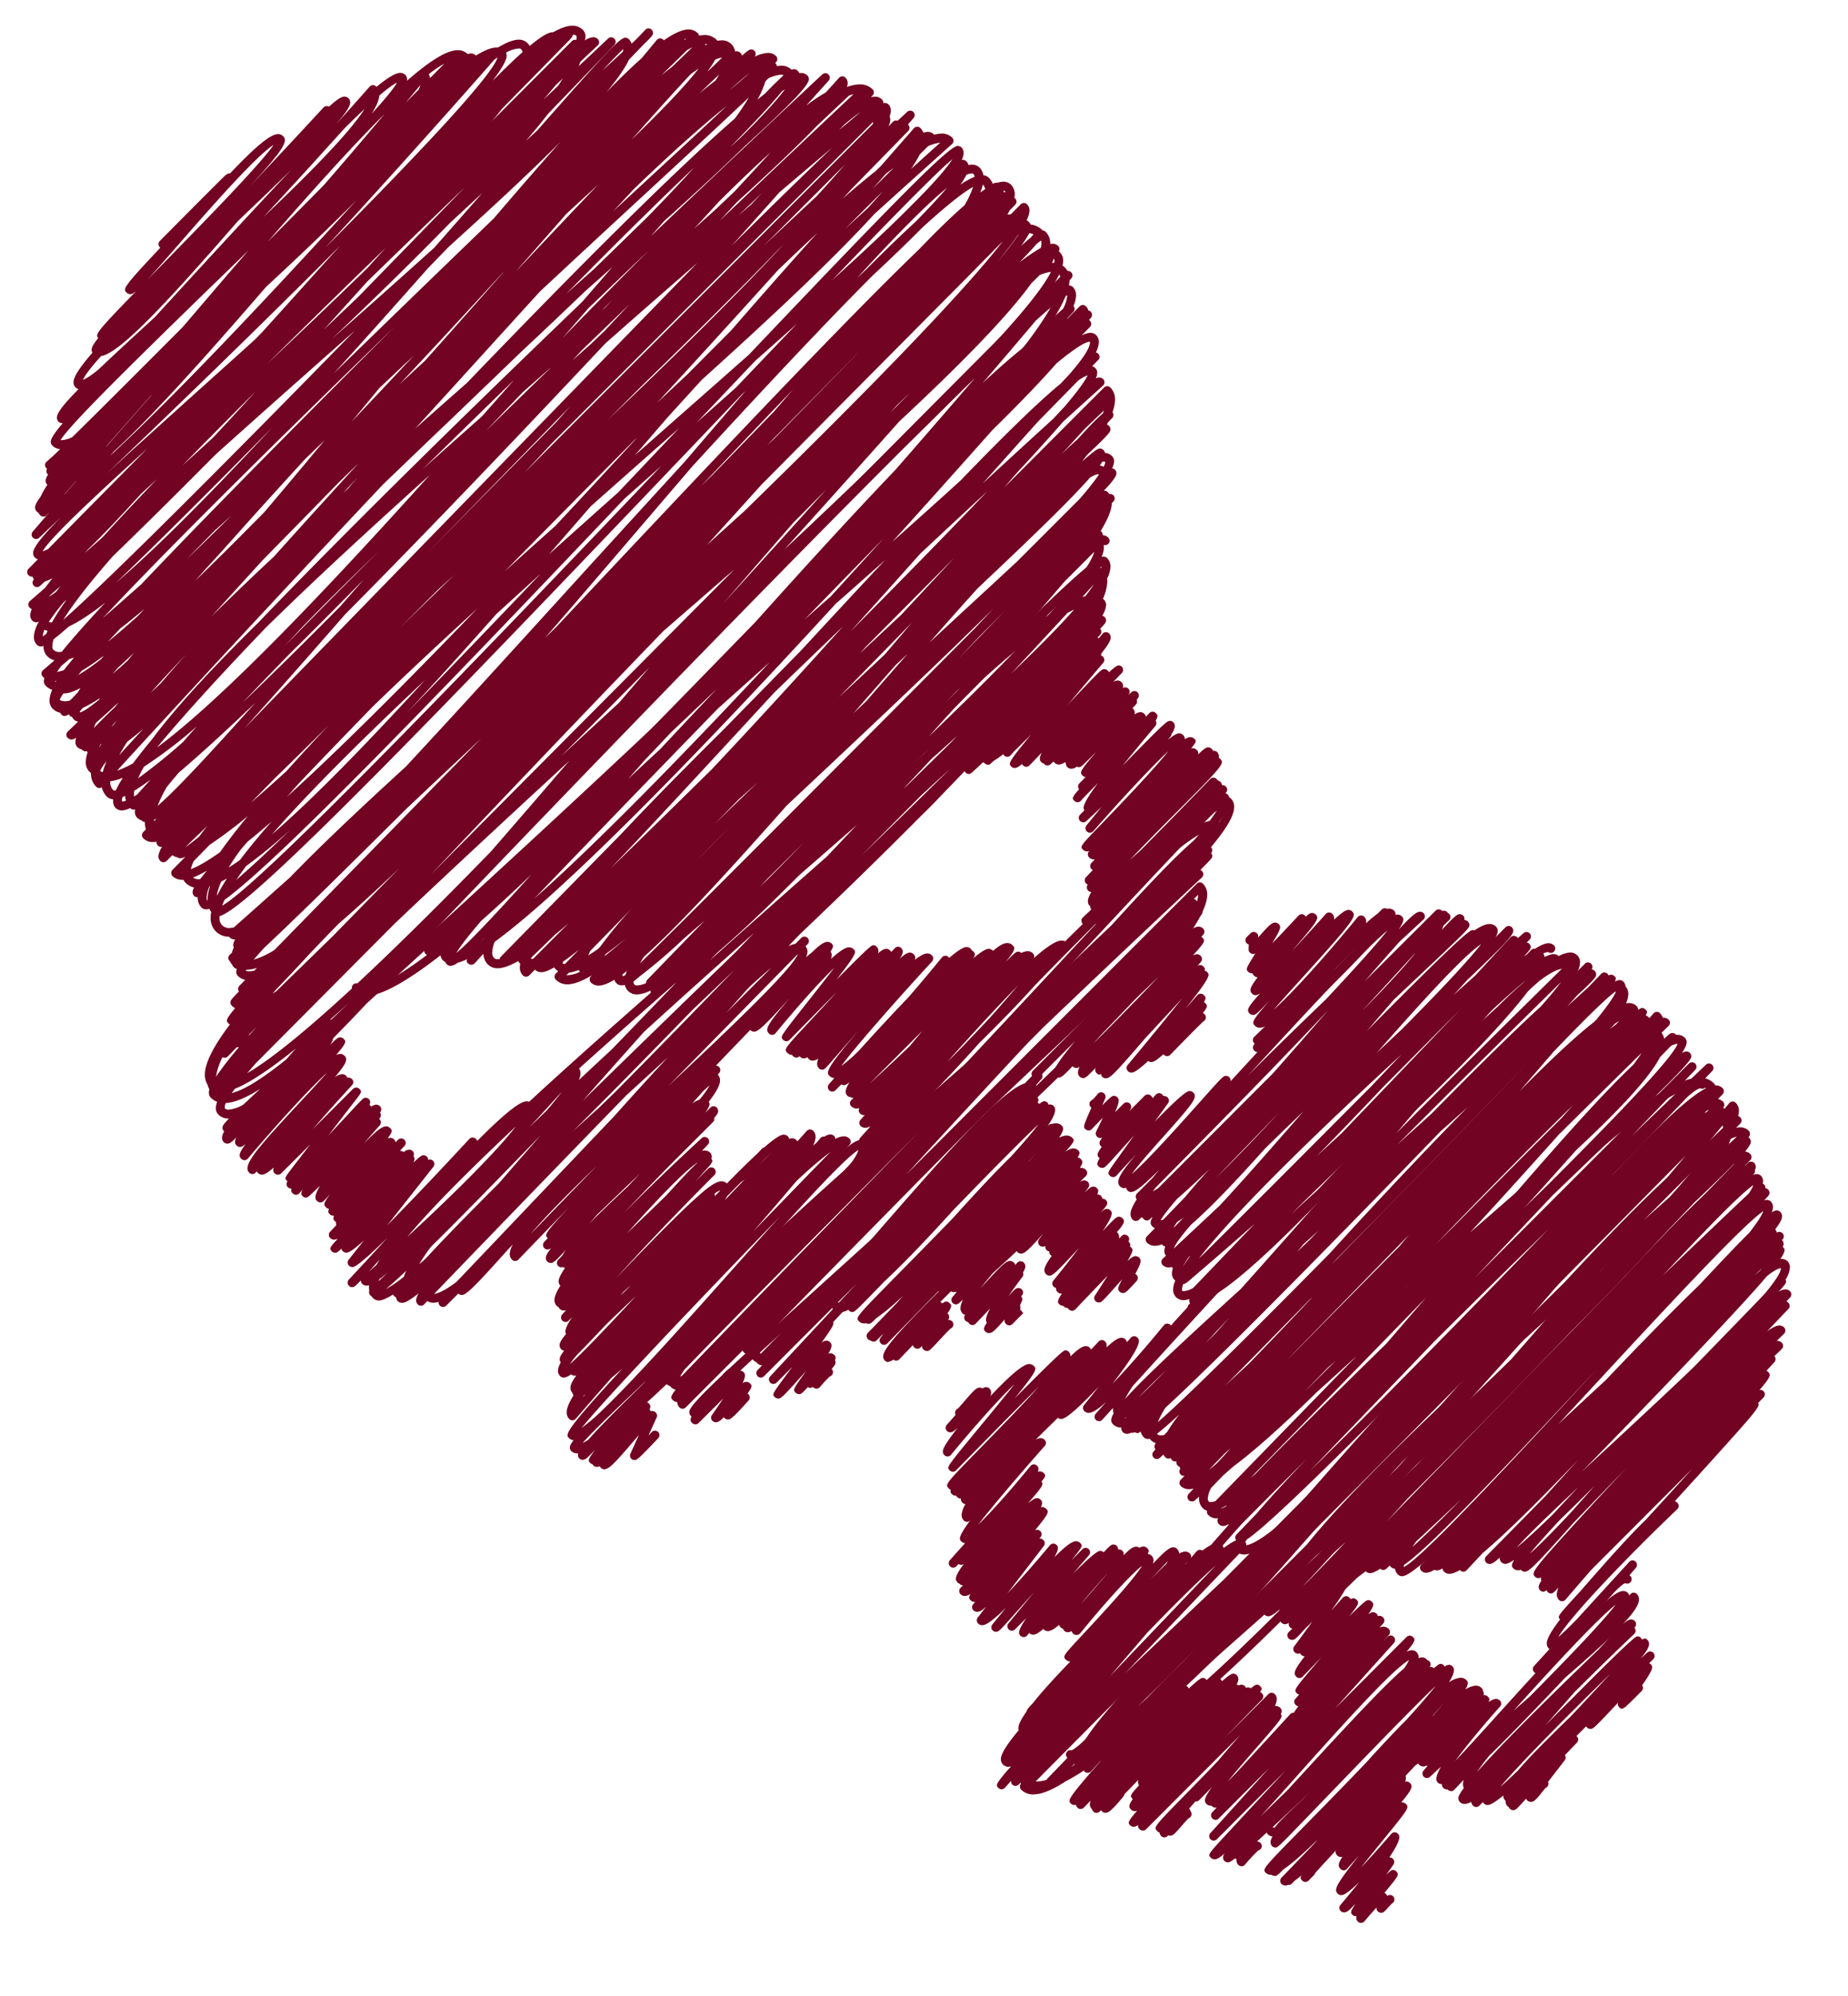
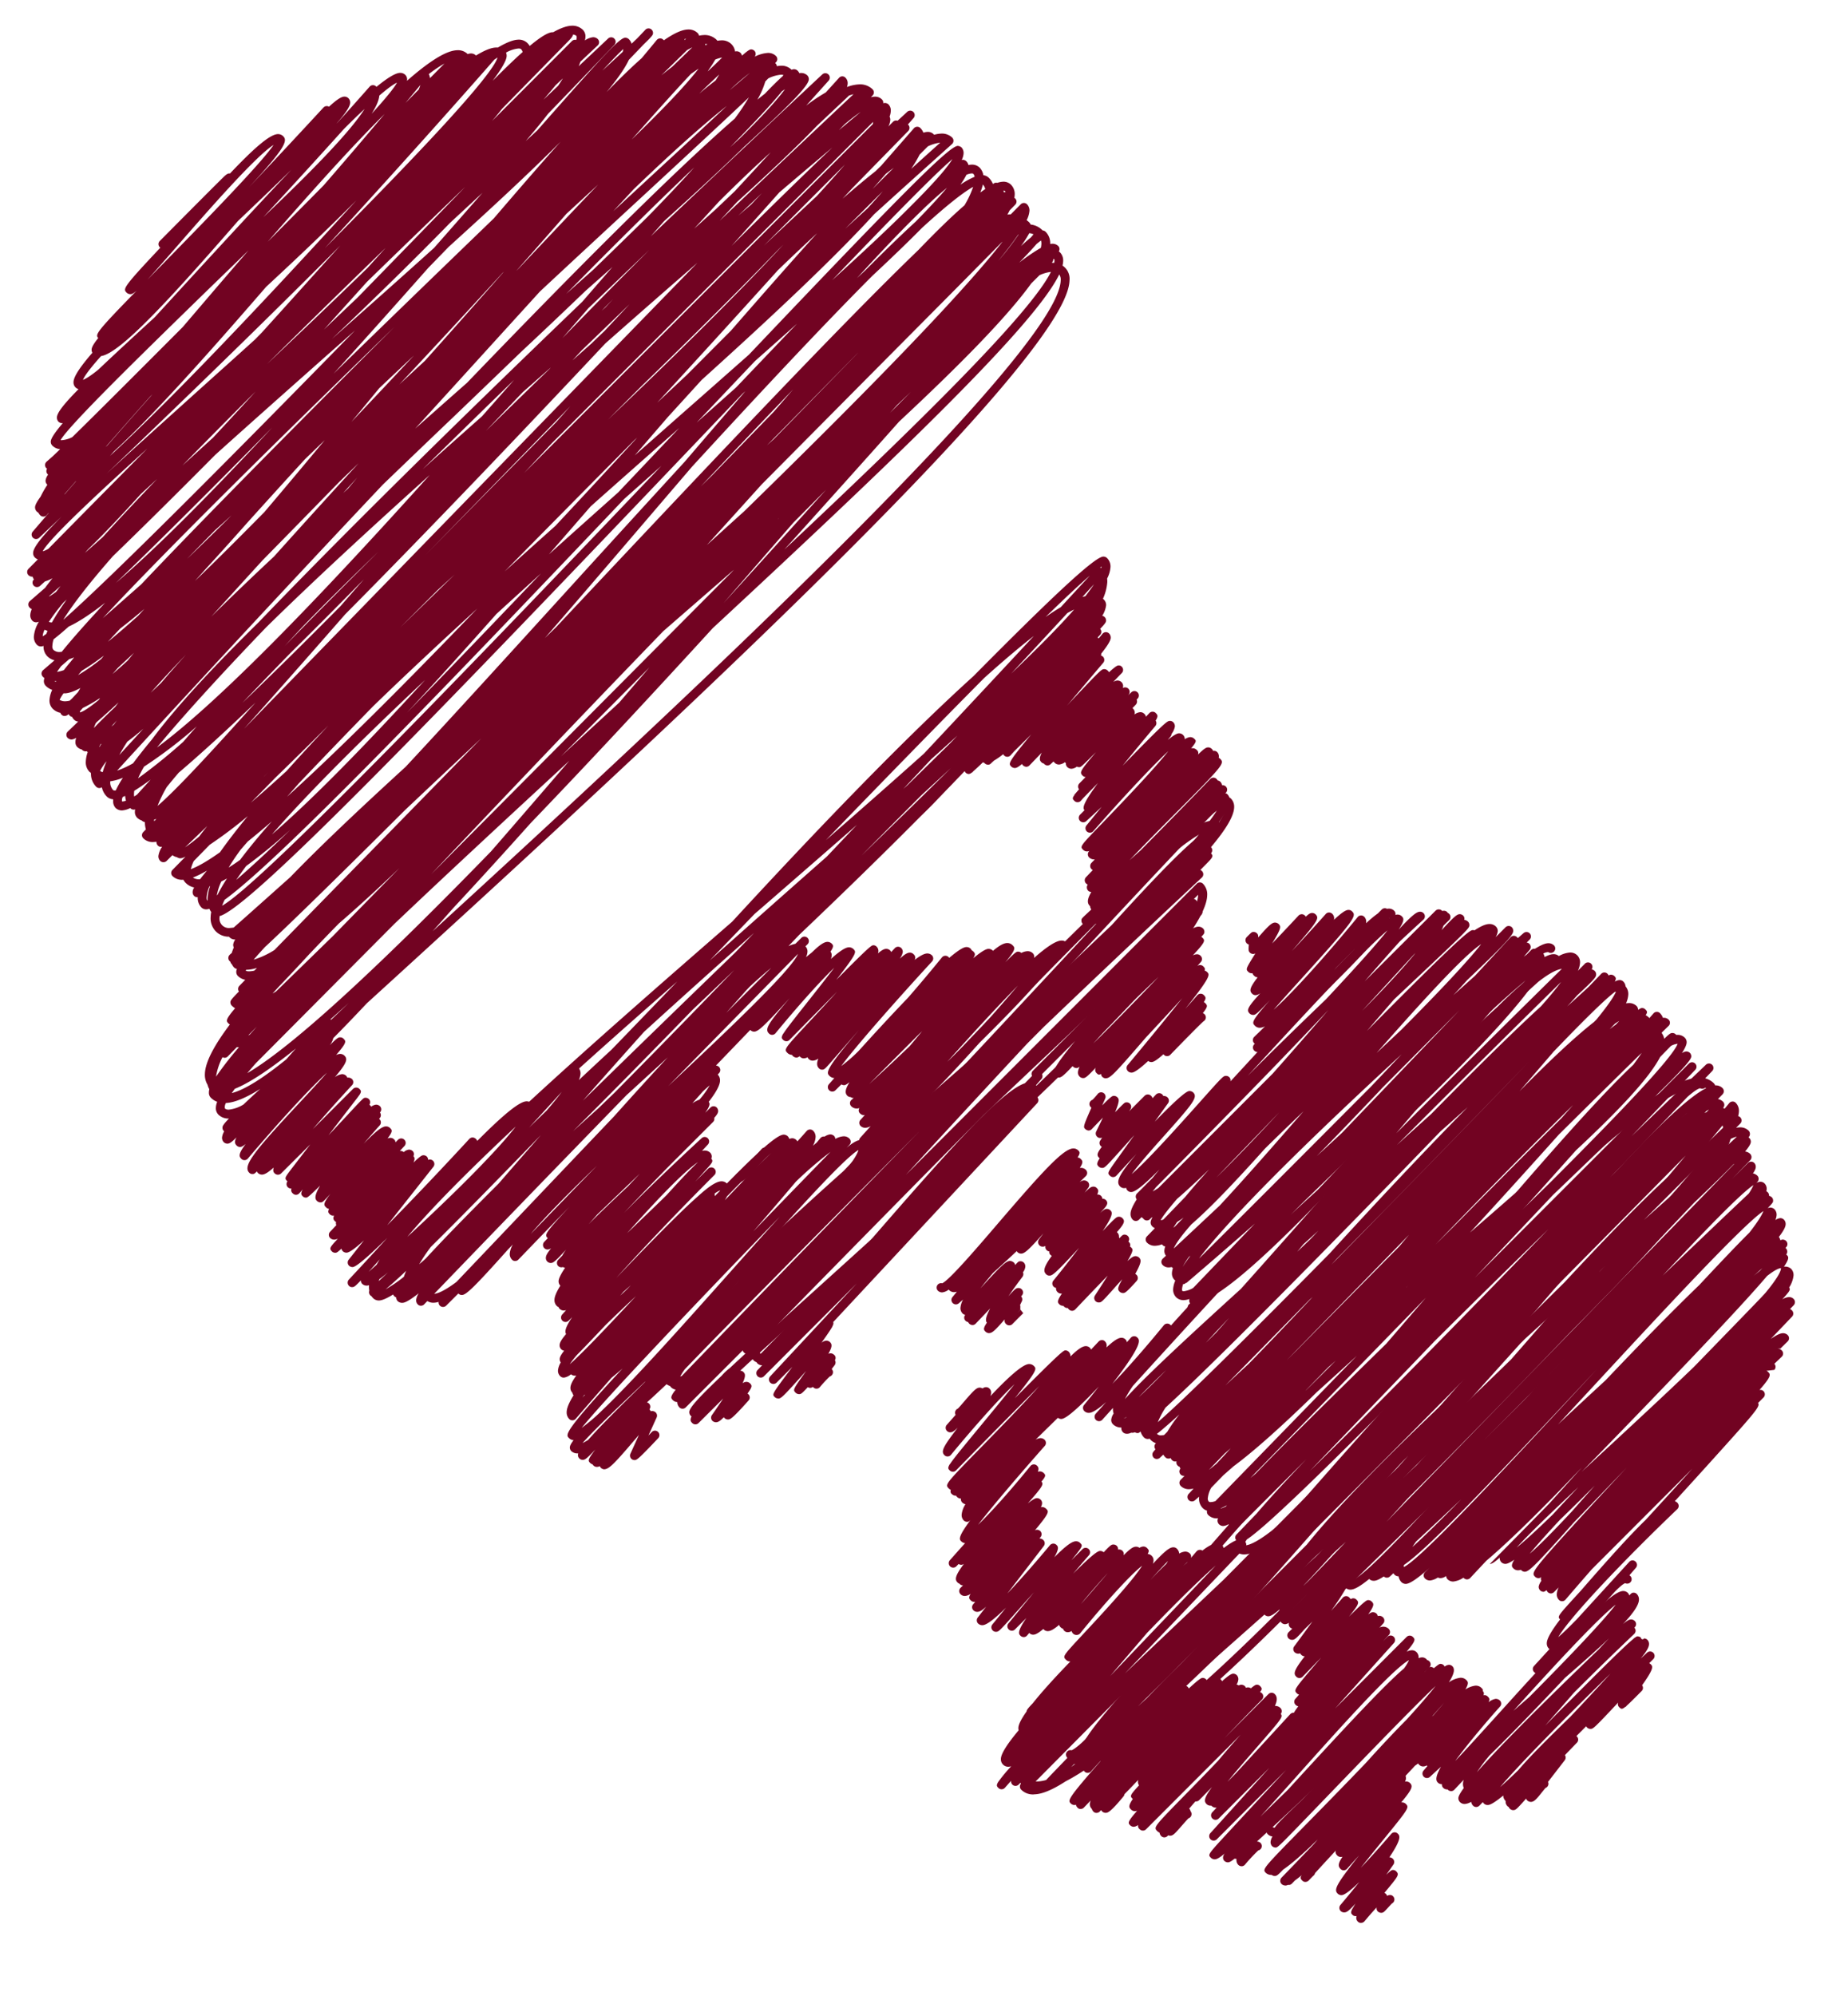
<svg xmlns="http://www.w3.org/2000/svg" viewBox="0 0 854.74 922.73">
  <defs>
    <style>.a{fill:#720322;}</style>
  </defs>
  <path class="a" d="M495.88,606a2.07,2.07,0,0,1-1.45-.6,3.47,3.47,0,0,1-.55-.69,2.06,2.06,0,0,1-1.66-.59,5,5,0,0,1-.39-.42h-.18a2.5,2.5,0,0,1-1.63-.66c-.79-.78-1.37-1.36,1.14-5a1.38,1.38,0,0,1-.44,0,2.19,2.19,0,0,1-1.5-.62,2.13,2.13,0,0,1-.75-2,2.43,2.43,0,0,1-1.15-.59,2.07,2.07,0,0,1-.14-2.75c4.08-5,8.27-10.37,11.93-15.18-11,11.82-12.23,12.8-13.68,12.83a2.07,2.07,0,0,1-1.57-.63c-1.29-1.29-1.45-2.93,2.61-8.5a2.47,2.47,0,0,1-.48-.35,1.64,1.64,0,0,1-.65-1.7,2.06,2.06,0,0,1-1.78-2.54,2.51,2.51,0,0,1-1.21.34,2.11,2.11,0,0,1-1.82-3.33l2.09-2.83c-7,7.89-8.75,9.33-10.29,9.38a2.38,2.38,0,0,1-1.69-.66,2.05,2.05,0,0,1,1.28-3.5c1.79-1.3,7.55-7.84,11.82-12.69,11.75-13.33,15.26-16.95,17.62-17a2.5,2.5,0,0,1,1.8.7,2.05,2.05,0,0,1,.2,2.67l-1.69,2.28c2.46-2.47,3.13-2.75,4-2.77a1.9,1.9,0,0,1,1.58.63c.58.57,1.11,1.1.22,3.05a2,2,0,0,1,1.73.54,2,2,0,0,1,.64,1.37H510a2.16,2.16,0,0,1,1.5.62c1.4,1.41.19,2.78-.87,4l-1.81,2c1.91-1.8,2.43-1.91,3.14-1.92a2.33,2.33,0,0,1,1.56.62c.89.89,1.8,1.8-3.53,9.67,6.24-6.64,6.53-6.64,7.57-6.66a2.1,2.1,0,0,1,1.53.61c1.28,1.29,1.24,2.27-2.52,6.52a2.75,2.75,0,0,1,.26.22,2.53,2.53,0,0,1,.73,1.84,1.64,1.64,0,0,1,0,.22,1.84,1.84,0,0,1,.14.56l.64-.64c.12-.14.25-.27.38-.41l0,0c.71-.64,1-.65,1.43-.66a2.18,2.18,0,0,1,1.92,1.23,2.05,2.05,0,0,1-.17,2l.22.19a1.77,1.77,0,0,1,.49,2.1,2,2,0,0,1,.53.38c.88.89,1.3,1.3-1.68,6.35,2-1.86,2.88-2.28,3.73-2.3a2.54,2.54,0,0,1,1.66.66c1.27,1.27.83,2.73-1.76,7.57a2.1,2.1,0,0,1,.5.34,2.05,2.05,0,0,1,.15,2.9c-5,5.56-5.45,5.57-6.34,5.59a2.29,2.29,0,0,1-1.54-.61c-1.13-1.13-.9-1.89,1.19-5.74-1.48,1.6-2.93,3.21-4,4.45-5.4,6-5.62,6.22-6.78,6.25A2.07,2.07,0,0,1,506.4,599c2-3.06,4.05-6.26,5.94-9.24-4.5,4.6-9.91,10.24-15,15.6a2.08,2.08,0,0,1-1.47.64Z" />
  <path class="a" d="M457.48,616.33a2.47,2.47,0,0,1-1.62-.65c-.82-.82-1.35-1.35.6-4.17-.59-.76-.89-2.14,1.51-6.57-2.33,2.43-4.65,4.87-6.69,7a2,2,0,0,1-1.47.65,2.3,2.3,0,0,1-1.48-.6,2.45,2.45,0,0,1-.52-.76,2.25,2.25,0,0,1-1.22-.61,2,2,0,0,1-.14-2.76,2.11,2.11,0,0,1-1.22-.6,3.48,3.48,0,0,1-1-2.61,9.71,9.71,0,0,1,1.21-3.84l-2,1.74a2.06,2.06,0,0,1-2.92-2.88l2-2.42-.06-.06a4.7,4.7,0,0,1-1,.18,3.08,3.08,0,0,1-2.41-.89,3,3,0,0,1-.25-.28,6.07,6.07,0,0,1-3,1.29,2.77,2.77,0,0,1-2-.78,2.06,2.06,0,0,1,2-3.43c3.42-1.6,15.88-16.12,25.95-27.86,20-23.3,29.94-34.3,34.59-34.48a3.1,3.1,0,0,1,2.33.88c.68.68,1.15,1.14-.28,3.31a2.05,2.05,0,0,1,1.38.6c.87.86,1.48,1.48-.33,4.2a1.61,1.61,0,0,1,.37,0,3.06,3.06,0,0,1,2.39.88,2,2,0,0,1,0,2.93l-2.56,2.48c-4.32,8.79-24.95,28.37-40.37,42.3-2.22,2.61-4.17,5-5.79,7.11,9.46-10.46,11.84-12.64,13.66-12.69a3,3,0,0,1,1.69.67,1.82,1.82,0,0,1,.69,1.19l.05,0c1.41-1.53,1.56-1.69,2.42-1.71a2.2,2.2,0,0,1,1.52.6,2.47,2.47,0,0,1,.73,1.81,4.82,4.82,0,0,1-1.1,2.68,2.1,2.1,0,0,1-.23,2.1c-2.2,2.9-4.48,6.06-6.5,9,3-3.36,3.54-3.79,4.6-3.82a2.16,2.16,0,0,1,1.57.61,2.06,2.06,0,0,1,.06,2.84c-.12.14-.24.28-.37.41a2.05,2.05,0,0,1,.35,2.31c-.3.61-.6,1.24-.9,1.88h.2v2L470.58,607,472,605.5l1.28,1.61c-.36.31-2.82,2.8-5,5a2,2,0,0,1-1.46.62,2,2,0,0,1-1.46-.6,2,2,0,0,1-.62-2.2c-4.72,5.39-5.85,6.33-7.23,6.38Z" />
-   <path class="a" d="M411,629.72a2.45,2.45,0,0,1-1.75-.71,2.71,2.71,0,0,1-.77-1.94c0-4.22,11.35-15.85,39.19-43.38,12-11.9,26.92-26.62,36.09-36.85-17.07,16.81-49.81,50.09-73.38,74.26a2.11,2.11,0,0,1-1.46.62,2,2,0,0,1-1.47-.6c-1.42-1.42-.23-2.76,1-4.18l.27-.3c-.4.31-.77.6-1.13.86l-2.1,2.14a2.06,2.06,0,0,1-2.81.11,2.42,2.42,0,0,1-1.26-.67,2.07,2.07,0,0,1,0-2.89c4.24-4.35,8.81-9.07,13.57-14l2.84-3.29a104.47,104.47,0,0,1-12.57,10.54c-2.41,2.52-2.79,2.53-3.52,2.56a1.94,1.94,0,0,1-1.13-.29,3.19,3.19,0,0,1-.77.1,3.13,3.13,0,0,1-2.51-.93c-1.76-1.75-1.76-1.75,19.69-23.5,6.46-6.55,15-15.21,23.82-24.32,10.63-11.8,19.63-21.4,26.95-28.56,5.25-5.8,9.65-10.91,12.55-14.72-8.55,8-24.42,24.17-39.35,39.57-10.88,12-22.28,24.1-31.87,33-13.71,14.21-13.88,14.22-14.92,14.23a2.53,2.53,0,0,1-1.48-.61,3.13,3.13,0,0,1-.36-.44,9.76,9.76,0,0,1-3.67,1.2,4.09,4.09,0,0,1-3.16-1.13,2.06,2.06,0,0,1,2.84-3,3.63,3.63,0,0,0,2.09-.42,1.63,1.63,0,0,1-.06-.53c0-1.52,1.35-3.28,15.14-16.28,32.64-33.6,51.34-52.39,62.15-62.89,3.36-4,6.72-8,10-12a2.09,2.09,0,0,1,1.49-.74,2,2,0,0,1,1.55.6l0,0c1.6-1.25,1.88-1.18,2.2-1.23a2.2,2.2,0,0,1,1.51.62,2.33,2.33,0,0,1,.57,1.05,1.17,1.17,0,0,1,.7-.16,2.45,2.45,0,0,1,1.59.64c1.37,1.37,1,3.84-2.72,9.25l.09,0,.23-.24,0,0c.68-.64.91-.65,1.39-.67l.36,0a6,6,0,0,1,1.5-.28,3.62,3.62,0,0,1,2.82,1c.84.83,1.58,1.57-1.18,5.71a8.51,8.51,0,0,1,3.25-1.05,3.63,3.63,0,0,1,2.9,1.05c1.16,1.15,1.42,1.41-4.17,7.51,1.63-1.33,2-1.3,2.21-1.32a2.13,2.13,0,0,1,1.48.62,3,3,0,0,1,.87,2.21c0,5.46-14.7,20.57-45.86,51.39-5,5-10.46,10.34-15.58,15.49a2.07,2.07,0,0,1,.71.46l.22.22c1.11-.85,1.45-.86,1.8-.86a2.16,2.16,0,0,1,1.52.62c1,1,1.34,1.58-.94,4.84l.09.06a2.07,2.07,0,0,1,.37,2.75l-.15.22.36,0a2.12,2.12,0,0,1,1.49.62,2.06,2.06,0,0,1,0,2.91,2.23,2.23,0,0,1-.7.46c-.88.74-3.43,3.49-5.17,5.35-4.5,4.84-4.68,5-5.79,5a2.48,2.48,0,0,1-1.5-.61,1.74,1.74,0,0,1-.68-1.79l-.76.76a2.05,2.05,0,0,1-2.9,0,2,2,0,0,1-.62-1.1c-2.08,2.17-4.2,4.39-6.25,6.55a2.06,2.06,0,0,1-2.79.19,4.85,4.85,0,0,1-2.17.93Zm68.82-97.33-4.29,4.86.37-.33C477.29,535.31,478.61,533.79,479.8,532.39Z" />
  <path class="a" d="M511.47,498.53a2.44,2.44,0,0,1-1.61-.65,2,2,0,0,1-.6-1.4c-1.05.64-1.41.28-2.09-.38a2.05,2.05,0,0,1-.3-2.56c-4.57,4.84-5,4.85-5.9,4.87a2.22,2.22,0,0,1-1.56-.62c-1-1-1.21-2.24-.06-4.6-.89.58-1.21.58-1.43.58a2.24,2.24,0,0,1-1.6-.64l-.22-.24c-4.45,4.76-5.36,5.25-6.37,5.28a2.35,2.35,0,0,1-1.59-.63c-1.29-1.29-2.39-2.39,9.12-16.25l-16.64,16.63a2.05,2.05,0,1,1-2.9-2.91l74.91-74.91a2.05,2.05,0,0,1,3,2.86c-3.28,3.49-6.84,7.28-10.54,11.26,4.31-3.84,7.28-5.75,9.12-5.8a3,3,0,0,1,2.25.85,2.1,2.1,0,0,1,.6,1.5c0,.59,0,.87-1.44,2.33a2.42,2.42,0,0,1,.45.34c1.33,1.34,1.74,1.74-4.41,8.29a4.28,4.28,0,0,1,1.77-.55,2.25,2.25,0,0,1,1.91.74,2.06,2.06,0,0,1,.09,2.81l-1.72,1.95a2,2,0,0,1,1.37-.52h0a2,2,0,0,1,1.45.6c.55.55,1,1,.62,1.95a2.88,2.88,0,0,1,1.21.72c1.17,1.17,1.9,1.9-10.16,17,1.88-2.1,3.75-4.21,5.58-6.31a2.08,2.08,0,0,1,1.48-.7,2,2,0,0,1,1.52.6c.9.9,1.23,1.46,0,3.28a1.85,1.85,0,0,1,.64.43c1.1,1.1,1.31,1.61-1.09,4.66a2.21,2.21,0,0,1,.8.5,2.06,2.06,0,0,1-.45,3.25c-1.32,1.12-8.8,8.7-15.39,15.5a2.05,2.05,0,0,1-1.46.62,1.9,1.9,0,0,1-1.47-.6,2.18,2.18,0,0,1-.25-.28c-3.93,3.56-5,3.6-5.48,3.62a2.3,2.3,0,0,1-1.57-.5c-3.55,3.28-6.27,5.34-7.58,5.38a2.32,2.32,0,0,1-1.82-.7,2.06,2.06,0,0,1-.12-2.77c7.58-9.07,18.07-21.82,25.28-30.93-3,3.3-6.82,7.43-11.64,12.61l-5.26,5.65-1.33,1.54c-13,15.05-15.07,17.14-17,17.21Zm3.15-26.22L510,477.53q-2.34,2.64-4.32,4.84c7.6-7.37,19.12-19.2,30.2-30.76C529.15,457.94,521.3,465.48,514.62,472.31Z" />
  <path class="a" d="M359.87,646.52a2.24,2.24,0,0,1-1.53-.63c-1.3-1.29-1.3-1.29,6.81-12.19l1.32-1.77-7.25,7.24a2.05,2.05,0,0,1-3-2.85l40.07-43-43,43a2.06,2.06,0,0,1-2.95-2.87l2.18-2.28a2.94,2.94,0,0,1-2.18-.83,1.92,1.92,0,0,1-.41-.58,3.48,3.48,0,0,1-1.36-.82,4.16,4.16,0,0,1-1.16-3.1,7.42,7.42,0,0,1,.14-1.17l-.62.64a2.06,2.06,0,0,1-2.95-2.87L357.17,609c16-20.15,50.64-54.22,94.37-95.9,96.52-97.55,98.62-97.57,100.16-97.58h0a2.2,2.2,0,0,1,1.51.63,2.31,2.31,0,0,1,.68,1.71c0,3.62-13.42,16.74-66.51,66.92-10.53,9.95-21.55,20.36-32.56,30.85-31,31.31-64.91,65.79-94.64,96.16-7.67,9.55-8.74,12.9-8.67,14a3.31,3.31,0,0,0,.49-.08l47.19-48.36,1.95-2.25C437.69,533,463,504.43,474,500.83l4.76-4.88a2.06,2.06,0,0,1,3,2.79l-2.59,2.95a2.06,2.06,0,0,1,0,2.82L474.9,509l1.82-1.82a2.05,2.05,0,0,1,3,2.85l-94.36,101.2c.23.43.18,1-.53,2.3l.06.06-.21.21c-.79,1.38-2.26,3.51-4.75,7a4,4,0,0,1,2.25-1,2.46,2.46,0,0,1,1.7.67c1,1,1.11,2.15-.77,5.44a2.35,2.35,0,0,1,1-.25,2.24,2.24,0,0,1,1.59.63,1.79,1.79,0,0,1,.45,2.52,2.05,2.05,0,0,1-.12,2.33l-1.36,1.78h0a2.06,2.06,0,0,1,0,2.91,2.12,2.12,0,0,1-.88.53,60,60,0,0,0-4.58,4.92,2,2,0,0,1-1.49.72,2,2,0,0,1-1.53-.6l-.22-.22a2,2,0,0,1-2.34.13c-2.9,3.12-3.16,3.2-4.07,3.22a2.4,2.4,0,0,1-1.52-.61c-1.36-1.36-1.27-1.49,3.64-8.45l1.15-1.63-2.61,2.9c-8.29,9.25-9,9.8-10.31,9.84Z" />
  <path class="a" d="M321.63,658.5a2.05,2.05,0,0,1-1.45-.6c-.59-.59-1.18-1.18-.33-3.09a2.27,2.27,0,0,1-.37-.29,2.35,2.35,0,0,1-.68-1.72c.05-1.86,3.76-6.14,15-16.81a23.89,23.89,0,0,1,3.68-3.46c9.33-8.7,22.84-21,42-38.3,65.12-58.83,174.1-157.3,174.68-180.41v-.15l-237,237a2.06,2.06,0,0,1-2.91,0,3.62,3.62,0,0,1-1-2.49,2.87,2.87,0,0,1-2-.83c-.93-.93-1.45-1.46,1.28-4.89a4.13,4.13,0,0,1-2.19-1.14,2.86,2.86,0,0,1-.44-.55,5.19,5.19,0,0,1-2.06-1.25c-1.14-1.14-1.48-1.49,2.51-5.83a5.89,5.89,0,0,1-.91-1.56c-7.87,8.09-8.28,8.1-9.09,8.11a1.86,1.86,0,0,1-1.5-.61,2,2,0,0,1,0-2.91,2,2,0,0,1,.56-.4c1-.83,4.7-4.58,10.33-10.43,5.29-15,38.3-46.85,80.41-84.52q26.26-27.55,49.12-51.27c21.09-22.29,42.08-43.93,60.67-62.07,38.24-38.33,61.68-59.61,67.21-59.69a3.3,3.3,0,0,1,2.16.83,5.39,5.39,0,0,1,1.51,4.14c-.14,4-3.82,10.15-10.71,18.33a2.07,2.07,0,0,1,0,2.86l0,0c1.31,1.39.64,2.07-2.67,5.42l-2.24,2.26a2.93,2.93,0,0,1,.73.53,2.07,2.07,0,0,1-.06,3c-.44.41-32.68,30.41-73.12,69.08l-7.59,7.62c-15.12,16.18-30.81,33.18-45.47,49.06L419,543.14,553.51,408.58a2,2,0,0,1,2.91,0,7,7,0,0,1,1.93,5.34c-.59,23-83.6,99.85-176,183.36-14.75,13.33-29.1,26.29-40,36.42a2,2,0,0,1,1.48.6c.65.66,1.4,1.41-.38,5.21a3,3,0,0,1,1.7-.66,2.4,2.4,0,0,1,1.7.66c1.12,1.11,1.11,1.63-1.12,4.77a1.72,1.72,0,0,1,.35.25,2.06,2.06,0,0,1,.17,2.91c-7.8,8.76-8.6,8.79-9.53,8.81a2.24,2.24,0,0,1-1.57-.62,2.47,2.47,0,0,1-.37-.44c-1.67,1.73-2.6,2.3-3.56,2.34a2.47,2.47,0,0,1-1.72-.67,2.05,2.05,0,0,1-.23-2.64c1.75-2.47,3.56-5.14,5.21-7.65L323.09,657.9A2.06,2.06,0,0,1,321.63,658.5Zm-4.93-25.43a35,35,0,0,0-2.1,3.31c.25-.08.51-.18.77-.29,9.3-9.63,58.65-60.77,109.93-113.1C375.66,572.94,331.79,617.28,316.7,633.07Zm-3.25-5,0,.14,1.16-1.31ZM342.11,592c-5.31,5.33-10.05,10.31-14.07,14.82ZM446.69,488.39c-5.82,6.14-11.69,12.38-17.57,18.65l14.2-12.42q5.65-5,11.38-10c21.36-20.65,42-40.37,59.47-56.93,21.39-23.55,35.81-38.33,43.19-43.09l.38-.37c-8.94,3.77-27.87,20.3-51.72,43.56C487.88,446,467.36,467,446.69,488.39ZM566.8,372.54c-2.09.65-6.37,3.83-12.37,9a15.52,15.52,0,0,1,6.26-2.21,4.89,4.89,0,0,1,3.11.87c1.93-3,3-5.35,3.05-7.07A3,3,0,0,0,566.8,372.54Z" />
  <path class="a" d="M502.85,427.94a2.86,2.86,0,0,1-2.06-.83,2,2,0,0,1-.6-1.5c0-.87,0-.87,2.63-3.33l1.93-1.81a3.13,3.13,0,0,1-.58-1.57l-.14-.13c-1.25-1.24-1.23-3.09.73-6.39h0a2.09,2.09,0,0,1-1.46-.6,2.2,2.2,0,0,1-.61-1.5,1.92,1.92,0,0,1,.43-1.31,2.91,2.91,0,0,1-.82-.56,2.06,2.06,0,0,1,0-2.88l3.13-3.29a2.37,2.37,0,0,1-.61-.44,2.06,2.06,0,0,1,0-2.87l1.53-1.62-.23,0a3.22,3.22,0,0,1-2.36-.89,2.06,2.06,0,0,1-.09-2.82l.18-.2a3.13,3.13,0,0,1-1,.22,2.53,2.53,0,0,1-1.84-.71c-1.59-1.59-1.59-1.59,9-12.52,7.68-8,23.32-24.19,30.38-33.14-7.77,7.2-22,22.49-34.77,37.06a2.06,2.06,0,0,1-3.14-2.66l7.08-8.64c-2.67,2.5-5.11,4.75-7.11,6.58a2.06,2.06,0,0,1-2.85-3l2-2c-.84-.95-1.12-2.64,6.26-12.62l-.6.62c-2.8,2.85-5.47,5.57-6.62,6.8l-.67.77a2,2,0,0,1-1.48.71,2,2,0,0,1-1.53-.59c-.81-.81-1.19-1.19,0-2.73l-.09-.07c.71-.83,1.45-1.69,2.22-2.57a2.07,2.07,0,0,1,.15-2.74c1-1,1.92-1.95,2.89-2.94a2.14,2.14,0,0,1-1.36-.61c-1.61-1.6-1.2-2.17,6.14-10.89-6.95,6.95-7,6.95-7.81,6.95h0a2,2,0,0,1-1-.27,4.73,4.73,0,0,1-2.43,1,2.66,2.66,0,0,1-2-.76,2.38,2.38,0,0,1-.69-1.77v0a1.4,1.4,0,0,1-.32-.55,6.27,6.27,0,0,1-2.69,1.12,2.85,2.85,0,0,1-2.16-.8,6.45,6.45,0,0,1-.54-.6L486,353.21a2.06,2.06,0,0,1-1.47.66,2.09,2.09,0,0,1-1.49-.61,2.18,2.18,0,0,1-.25-.28,2,2,0,0,1-1.1-.57c-.59-.59-1.38-1.38.15-4.46l-5.69,5.91a2.07,2.07,0,0,1-1.46.64,2.45,2.45,0,0,1-1.48-.61,2.94,2.94,0,0,1-.54-.69c-1.86,1.57-2.64,1.86-3.31,1.87a2.43,2.43,0,0,1-1.59-.64c-1.41-1.41-1.71-1.71,9.19-14.88L474.5,342c-2.06,2-4.05,4-5.37,5.3l-1.72,1.89a2,2,0,0,1-1.47.68,2.07,2.07,0,0,1-1.51-.6,2.37,2.37,0,0,1-.42-.61,33.5,33.5,0,0,1-4.3,3l-1.4,1.3,0,0a1.61,1.61,0,0,1-1.28.56,2.13,2.13,0,0,1-1.55-.6,2,2,0,0,1-.19-.22,2.85,2.85,0,0,1-.66-.28c-2.14,2.06-3.52,3.34-4.43,4.13l-.58.62-.08-.07a2.56,2.56,0,0,1-1.42.73,2.07,2.07,0,0,1-1.46-.6,2,2,0,0,1-.59-1.19c-17.33,18.93-20.64,22.05-22.53,22.1a2.61,2.61,0,0,1-1.63-.64,2.06,2.06,0,0,1,1.19-3.5c2.81-1.92,15.55-15.91,27.88-29.44,34.38-37.74,50.58-54.6,55.69-54.72a2.72,2.72,0,0,1,2.09.81,2,2,0,0,1,.05,2.85l-1.21,1.3a2,2,0,0,1,.62.28l1.7-2.07a2.06,2.06,0,0,1,1.49-.75,2,2,0,0,1,1.55.6,2.71,2.71,0,0,1,.77,2c0,1.33-1.66,3.9-4.36,7.27a4.59,4.59,0,0,1-.14.91,2.3,2.3,0,0,1,.93.57,2.06,2.06,0,0,1,.12,2.79c-4.94,5.81-10.93,12.89-16.73,19.8L495,324.6c14.42-15.23,14.47-15.23,15.75-15.25a2.21,2.21,0,0,1,1.51.61,3.38,3.38,0,0,1,.68.82c3.44-3.12,4-3.13,4.41-3.13a1.8,1.8,0,0,1,1.51.61,2.06,2.06,0,0,1,0,2.89c-1.33,1.37-2.66,2.76-4,4.15a4.56,4.56,0,0,1,1.87-.68,2.74,2.74,0,0,1,2,.75,2.57,2.57,0,0,1,.74,1.9,3.28,3.28,0,0,1-.14.83,2.06,2.06,0,0,1,2.73,3c-.1.11-.19.23-.29.36l1.54-1.45a2.06,2.06,0,0,1,2.89,2.93l-.49.51a2.07,2.07,0,0,1-.37,2.3l-1.55,1.62a1.51,1.51,0,0,1,.23.21,2.6,2.6,0,0,1,.67,2.76,5.28,5.28,0,0,1,2.62-1.09,2.55,2.55,0,0,1,1.95.75,2.05,2.05,0,0,1,.74,1.36l1.61-1.69a2,2,0,0,1,1.46-.63,1.91,1.91,0,0,1,1.48.6c.78.78,1.33,1.33-.05,3.51a2.06,2.06,0,0,1-.13,2.5c-5.18,6.13-10.49,12.57-15.15,18.37,20.18-20.73,20.68-20.73,21.93-20.74h0a2.15,2.15,0,0,1,1.49.61,2.63,2.63,0,0,1,.76,2,7.88,7.88,0,0,1-1.55,3.43,2,2,0,0,1-.47,1.21l-1.3,1.58c2.36-1.92,4.17-3.06,5.19-3.09a2.66,2.66,0,0,1,2.72,2.76,5,5,0,0,1,2.48-1,2.71,2.71,0,0,1,1.87.73c1,.93,1.27,1.21-1.43,4.48a2.71,2.71,0,0,1,.55-.08,2.59,2.59,0,0,1,2,.75,1.81,1.81,0,0,1,.63,2.2c2.91-2.87,3.82-3.31,4.71-3.33a2.37,2.37,0,0,1,1.6.64,1.85,1.85,0,0,1,.66,1,1.74,1.74,0,0,1,.39-.05,2,2,0,0,1,1.54.6,2.8,2.8,0,0,1,.78,2,3,3,0,0,1-.08.63,2.2,2.2,0,0,1,.63.43c2.11,2.11,1.75,2.79-20.18,24.77-6.32,6.34-14.61,14.64-21.73,22.18q2.37-2.13,5.06-4.51c10.45-10.58,22.61-23,32.31-33.07a2,2,0,0,1,1.46-.63h0a2.07,2.07,0,0,1,1.45.6,3,3,0,0,1,.51.68,2.48,2.48,0,0,1,1.27.66,2.54,2.54,0,0,1,.71,1.52h.25a2.29,2.29,0,0,1,1.55.63,2.06,2.06,0,0,1,0,2.91,2.14,2.14,0,0,1-1,.55c-1.86,1.46-9,9.56-15.85,17.4C525,413.18,512,426.91,506.74,427.08a4.13,4.13,0,0,1-1.11-.13,5.94,5.94,0,0,1-2.66,1Z" />
  <path class="a" d="M400.52,531.08a2.27,2.27,0,0,1-1.54-.63,2.06,2.06,0,0,1-.59-1.28,3.92,3.92,0,0,1-.42-.36,2.05,2.05,0,0,1-.08-2.83l4.85-5.37a5.52,5.52,0,0,1-2.38.79,3.13,3.13,0,0,1-2.34-.87,2.06,2.06,0,0,1,0-2.85l2-2.21a3.17,3.17,0,0,1-.51.07,2.21,2.21,0,0,1-1.52-.62,1.87,1.87,0,0,1-.47-2.63,4.75,4.75,0,0,1-1.06.19,3.49,3.49,0,0,1-2.69-1,2,2,0,0,1,.08-3l1-.88a2.06,2.06,0,0,1-1.39-.4h0a2.24,2.24,0,0,1-1.52-.61c-1.14-1.14-1.24-2.72,1-6.27-1.79,1.36-2.25,1.37-2.55,1.37a2.75,2.75,0,0,1-1.24-.36L386.46,504a2.06,2.06,0,0,1-3-2.83l2.45-2.77a3.3,3.3,0,0,1-2.2-.95c-1.5-1.5-2.48-2.48,13.5-21.13q-4.59,5.18-9.82,11.2c-6,6.94-6,6.94-7.06,7a1.9,1.9,0,0,1-1.53-.6c-1-1-1.17-2.41-.26-4.52a5.2,5.2,0,0,1-2.5.95,2.55,2.55,0,0,1-2-.76,2.13,2.13,0,0,1-.51-.83,3.45,3.45,0,0,1-1.61.52,2.28,2.28,0,0,1-1.84-.7,1.71,1.71,0,0,1-.21-.26c-.92.61-1.24.62-1.48.62a2.55,2.55,0,0,1-1.57-.63,3.6,3.6,0,0,1-.56-.65,2.91,2.91,0,0,1-2-.83c-1.76-1.76-1.76-1.76,11.21-15.66,3.1-3.33,7.44-8,11.71-12.71-7.21,7.28-15.37,15.56-22,22.29a1.87,1.87,0,0,1-1.47.62,2.09,2.09,0,0,1-1.46-.6c-.69-.7-1.06-1.07,0-2.87l0,0,.13-.13c1.25-2,4.18-5.73,10.13-13.27,3.9-4.94,9.33-11.81,13.35-17.09-7,6.69-17.64,18.69-27.15,30.26a2.1,2.1,0,0,1-1.49.75,2,2,0,0,1-1.55-.61c-2.08-2.07-.48-4.5,9.6-16.39-11.76,12.92-14.53,15.48-16.45,15.53a2.43,2.43,0,0,1-1.68-.67A1.79,1.79,0,0,1,347,476a2.47,2.47,0,0,1-1.5-.65,2.05,2.05,0,0,1,1.27-3.5c1.84-1.35,7.88-8.29,12.77-13.92,14.6-16.77,20-22.38,23.1-22.49a2.81,2.81,0,0,1,2,.77c.68.69,1.21,1.21-.52,3.74.65.84.76,1.88.18,3.4,3.56-3.21,6.51-5.31,8.22-5.39a2.88,2.88,0,0,1,2.22.82c1.38,1.37,1.75,1.74-7.93,14.23,15.85-16,16.34-16,17.16-16h0a2,2,0,0,1,1.46.61,2.83,2.83,0,0,1,.61,3.17c1.71-1.49,2.84-2.08,3.78-2.12a2.49,2.49,0,0,1,1.87.72,2,2,0,0,1,.49.76l1.71-1.81a2,2,0,0,1,1.47-.65,2.11,2.11,0,0,1,1.48.6,2.54,2.54,0,0,1,.72,1.81,6.89,6.89,0,0,1-1.29,2.93l.05.06c2.1-1.91,3.38-2.64,4.38-2.67a2.3,2.3,0,0,1,1.81.7,2.06,2.06,0,0,1,.53,2.68c2.59-2,4.44-2.94,5.74-3a3.09,3.09,0,0,1,2.25.85,2.06,2.06,0,0,1,.06,2.85c-17.35,18.86-36,40.09-42,48.36a72.44,72.44,0,0,0,8-6.95c6.92-7.66,15.07-16.53,22.8-24.55,5.24-6,10.62-12.41,15.78-18.75a2.06,2.06,0,0,1,3.05-.15,2.24,2.24,0,0,1,.31.38c3.67-3.11,6.47-5,7.91-5a2.62,2.62,0,0,1,2,.77,2,2,0,0,1,.47.74,2.11,2.11,0,0,1,.67.44c.82.82,1.31,1.31.05,3.23,3.26-2.71,5.73-4.31,7-4.35a2.77,2.77,0,0,1,2,.76l.15.16c2.74-2.34,4.84-3.53,6.45-3.61a3.43,3.43,0,0,1,2.59,1c1.15,1.15,1.79,1.79-3.31,7.84,4.83-4.84,5.15-4.85,5.9-4.85a2.13,2.13,0,0,1,1.48.6.08.08,0,0,0,0,0,6.88,6.88,0,0,1,2.64-.81,3.37,3.37,0,0,1,2.72,1,2.09,2.09,0,0,1,.49,2.14c5.76-5.07,10.12-8,12.65-8.06a3.63,3.63,0,0,1,2.67,1,2.06,2.06,0,0,1-2.67,3.12,5.52,5.52,0,0,0-2.41.94,3.13,3.13,0,0,1,.18,1.17c-.1,4.7-16.68,22.35-35.53,40.93-18.76,20.88-39.84,42.74-49.46,47.11-1.79,1.7-2.45,1.95-3.12,2ZM425.17,478,402,501.18c6.43-5.86,12.77-11.79,18.7-17.49,2-2.35,3.93-4.69,5.8-6.94Zm45.76-22.45c-10.14,10.25-22.34,23.64-32.8,35.34,4.27-4.1,8.38-8.1,12.28-11.94C457.08,471.51,464,463.61,470.93,455.53Z" />
  <path class="a" d="M342.23,546.38a2.36,2.36,0,0,1-1.59-.64,2,2,0,0,1,0-2.91,2,2,0,0,1,1.16-.58c1.53-1.12,6.4-6.36,10.33-10.91a2.06,2.06,0,1,1,3.11,2.69c-10.59,12.26-12.07,12.32-12.95,12.35Z" />
-   <path class="a" d="M169.46,460.37a8.4,8.4,0,0,1-6.19-2.33,2.06,2.06,0,0,1,2.91-2.91,4.62,4.62,0,0,0,3.68,1.12c6-.27,15.57-5.63,27.66-14.79a2.19,2.19,0,0,1-.72-.49,2.07,2.07,0,0,1,.07-3c9-8.18,18.81-17.05,29.09-26.46,11.18-11.63,26.34-26.29,45-43.81,24.25-24.54,51.88-52.85,78.61-80.33,23.31-26,45-49.7,64.44-70,13.61-15.57,26.12-30,37-42.68-62.93,61.07-180.08,182-264.92,271a2.09,2.09,0,0,1-1.47.64,2.23,2.23,0,0,1-1.48-.6c-2-2-2.73-2.74,46.73-54,25.51-26.46,61.37-63.08,106.57-108.83C413.4,205,491.82,126.57,492.61,125.79a2.05,2.05,0,0,1,3,2.77l-3.36,4a4.13,4.13,0,0,1,2.1-.61,2.88,2.88,0,0,1,1.87.73,5.41,5.41,0,0,1,1.47,4.14,13.72,13.72,0,0,1-1.17,4.63,2.06,2.06,0,0,1-.1,2.77L493.76,147c-.12.21-.25.42-.38.63l6-6a2,2,0,0,1,2.91,0,4.15,4.15,0,0,1,1.08,1.89,2.06,2.06,0,0,1,1.22,3.38l-.9,1a5,5,0,0,1,.42.38,2.06,2.06,0,0,1,0,2.89l-3.87,3.95a10.21,10.21,0,0,1,3.89-1.25,4,4,0,0,1,2.82,1,4.6,4.6,0,0,1,1.29,3.51,11.47,11.47,0,0,1-1.4,4.55,2.44,2.44,0,0,1,1.12.6,2,2,0,0,1,0,2.89l-2.83,2.89a3.28,3.28,0,0,1,1.49.86,2.89,2.89,0,0,1,.84,2.16,5.66,5.66,0,0,1-.64,2.61,4,4,0,0,1,1.43-.42,2.78,2.78,0,0,1,2,.75,2.07,2.07,0,0,1-.08,3c-5.54,5-11.75,10.6-18.5,16.73-5.1,5.89-11.86,13.39-20.8,23l-6.46,7.38,3.25-3.18,43-43.05a2.1,2.1,0,0,1,2.91,0,7.92,7.92,0,0,1,2.14,6.21,18.25,18.25,0,0,1-1.17,5.21,2.06,2.06,0,0,1-.14,2.72l-1.91,1.95c-.17.33-.33.65-.51,1a3.73,3.73,0,0,1,1,.71,2.14,2.14,0,0,1,.62,1.55c0,1.11-.49,2.08-10.78,11.78-.75,1-1.53,2-2.34,3.1,6.74-6,7.6-6,8.29-6h0a2.37,2.37,0,0,1,1.57.64,2.66,2.66,0,0,1,.72,1.34,5.18,5.18,0,0,1,3.25,1.48,3.43,3.43,0,0,1,1,2.57,8.45,8.45,0,0,1-1,3.16,2,2,0,0,1,1.4.6,2.3,2.3,0,0,1,.67,1.71c0,1.23-1.62,3.54-5.85,8a2.19,2.19,0,0,1,.36,0,2,2,0,0,1,1.45.61,5.55,5.55,0,0,1,.76.92,2.05,2.05,0,0,1,1.84,3.47l-.72.72c0,.09,0,.18,0,.27-.13,3.14-2,7.44-5.14,12.65a1.48,1.48,0,0,1,.29.22,2,2,0,0,1,.67,1.67,4,4,0,0,1,2.55,1.11,2.06,2.06,0,0,1-2.12,3.4,6.7,6.7,0,0,1,.1,1.46C510,269.47,447.53,330.4,391.44,382c-34.81,36.83-67.67,68.42-83.08,74.45-3.34,3.23-4.46,3.83-5.28,3.85a2.48,2.48,0,0,1-1.6-.64,2,2,0,0,1-.6-1.52,1.36,1.36,0,0,1,0-.2,15.87,15.87,0,0,1-5.88,1.79,5.73,5.73,0,0,1-4.46-1.56,5.6,5.6,0,0,1-1.52-2.83,5,5,0,0,1-1.45.19,3.1,3.1,0,0,1-2.36-.88,4.59,4.59,0,0,1-1.07-1.68c-2.86,1.71-5.22,2.62-7,2.68a5.07,5.07,0,0,1-3.81-1.38,2.1,2.1,0,0,1-.6-1.5,2.06,2.06,0,0,1,.66-1.47l.18-.16-.07-.09c-4.19,2.47-7.75,3.86-10.57,4a7.43,7.43,0,0,1-5.82-2.09,2,2,0,0,1,0-2.89l1.05-1.07a6,6,0,0,1-1.24-1,2.6,2.6,0,0,1-.55-.78c-2.5,1.44-4.47,2.2-5.85,2.24a4.12,4.12,0,0,1-3-1.09l-.08-.08-2.68,2.67a2.1,2.1,0,0,1-2.91,0,5.18,5.18,0,0,1-1.41-3.95,7.32,7.32,0,0,1,.19-1.46l-.29-.27a2,2,0,0,1-.56-1c-3.8,2.12-6.94,3.28-9.33,3.35a6.31,6.31,0,0,1-4.76-1.71,7.32,7.32,0,0,1-2.1-5l-4.1,4.48A2,2,0,0,1,218,446a2.08,2.08,0,0,1-1.5-.6,1.42,1.42,0,0,1-.38-2,24.46,24.46,0,0,1-4.44,1.69,6.66,6.66,0,0,1-3.1,1.43,2.51,2.51,0,0,1-1.93-.74,2.88,2.88,0,0,1-.67-1,5.64,5.64,0,0,1-1.21-.91,3.68,3.68,0,0,1-1-2.15l-.11,0C188.89,453.17,177.23,460,170,460.36ZM293,453.82a1.76,1.76,0,0,0,.47,1.39c.09.1.38.39,1.38.36a11.8,11.8,0,0,0,4-1.08,2,2,0,0,1,.58-1.58l26.49-27.32c-3.48,3-6.75,5.85-9.79,8.47a254.56,254.56,0,0,1-20,17.14Zm-5.07-3.41c0,.13,0,.25,0,.36a2.16,2.16,0,0,0,0,.54,6.31,6.31,0,0,0,1.36-.52c.16-.59.37-1.22.62-1.88C289.25,449.44,288.58,450,287.93,450.41Zm-25.93.43a5.93,5.93,0,0,0,.75,0,15.15,15.15,0,0,0,5.46-1.54,6.23,6.23,0,0,1-.56-.88,18.4,18.4,0,0,1-4.58,1.3Zm-1.79-5.47a2.56,2.56,0,0,0,1.08.32l6.52-6.65c-2.69,2.14-5.13,4-7.32,5.48A5.21,5.21,0,0,0,260.21,445.37Zm37.62-3.06c-.69,1.08-1.31,2.11-1.85,3.09,20.25-19.73,91.83-91.5,154.87-154.87l8.56-9.13c-25.17,24.88-57.69,55.54-93.92,89.48l-1.61,1.51C335.78,404.15,313.41,428.4,297.83,442.31Zm-69-6.93a14.6,14.6,0,0,0-1.16,4.78,3.57,3.57,0,0,0,.91,2.79,2.17,2.17,0,0,0,1.73.5,7.57,7.57,0,0,0,.79-.06,2,2,0,0,1,.56-1.1l55.91-57c13.77-14.64,29.7-30.8,46.55-47.46l36.36-37.07c13.87-15,26.85-29,38.87-41.82q-10.75,9.54-22.5,19.92l-.27.23C328.23,342.67,263.14,410.35,228.85,435.38Zm16.72,7.89a4.69,4.69,0,0,0,.65,0l.4,0L263,426.83q-3.09,2.67-6,5l-11.3,10.93ZM280.22,441c-.29.41-.55.8-.79,1.17,3.08-2.35,6.42-5.13,10-8.29C286.14,436.57,283.07,439,280.22,441Zm-7.15-1.45c-.38.76-.71,1.47-1,2.14q2.08-1.26,4.43-2.9l1.19-1.22A194.09,194.09,0,0,1,292.24,420Zm-50.51-13.82c-5.71,6.62-9.65,11.67-11.48,14.85,5.81-4.77,18.56-18.37,34.75-36.35C237.68,412,229.89,419.25,222.56,425.73Zm1.81,7.7-1.37,1.4.23-.16ZM332,327.62c-33.87,34.87-64.23,66.25-84.83,87.78,28.19-24.89,67.6-65.14,108.78-109.19C347.94,313.37,339.91,320.53,332,327.62Zm23,78.55L351.59,410c6.48-6.43,13.27-13.34,20.25-20.58Zm3.47-86.37-3.39,3.67c-30.5,33.07-54.46,58.92-72.81,78.17,15.35-14.95,31.15-30.42,46.91-45.95,19.94-21.13,40.85-44,60.85-66.2C379.48,299.58,368.88,309.75,358.52,319.8ZM337.4,382.36l-15.06,15.4C327.22,392.87,332.25,387.71,337.4,382.36Zm101.85-59.65C420.49,343.62,400,366,380.49,386.37c2.61-2.39,5.22-4.78,7.84-7.2,18.45-19.54,37.81-40.89,55.94-61.34Q441.78,320.26,439.25,322.71Zm-97.58,46.85-11.47,11.7c6.33-6.17,13.11-12.69,20.27-19.52Q346,365.7,341.67,369.56Zm-43.44-18.17-3,3.41-4.78,5.41q7.21-6.79,14.91-13.88c8.51-9.09,17.3-18.44,26.25-27.91q-10.73,10.23-21.21,20.13Q304.28,345.06,298.23,351.39Zm194.11-82.51c-14.93,17.46-37.91,44-62.86,71.74,39.86-38.17,73-72.87,76.67-85.55Zm-78.07,38.56c-6.57,7.45-13.15,15-19.61,22.37l5.95-5.57q10-11.53,19.25-22l-3.87,3.6Zm7.49-19.58L388,322.33c7.2-6.62,14.29-13.23,21.22-19.75l4.16-4.87Zm31.29,6.28c-3.21,3.41-6.49,6.91-9.83,10.45L465,282.17Zm-52.74,5.06L397.84,302q9.32-8.76,18.88-17.66,12.06-12.9,24.73-26.57Zm51.78-27.12c-7.07,7.83-14.51,16.2-22.22,25l16.88-15.6c8.09-7.46,16.06-14.82,23.52-21.73l29.27-29.27c3.72-4.35,6.64-8,8.63-10.89a2.44,2.44,0,0,0,0-.28c-.47-.13-1.56,0-4,1.46C495.49,230.69,478.5,247.22,452.09,272.08ZM425.6,256c-10.85,12.15-21.63,24.18-32.24,35.94,23.69-23.82,45.5-46.09,63.34-64.84C446.75,236.27,436.3,246,425.6,256Zm-16.8-7.22c-12.17,12.48-24.48,25.11-36.64,37.6l12-10.59a.86.86,0,0,0,.14-.13C392.49,266.71,400.69,257.72,408.8,248.77Zm49.9-49.62c-13.51,15.22-29.22,32.79-46.07,51.4,11-9.77,21.69-19.35,31.66-28.44,20.06-20.77,35.73-36.1,46.29-44.76,1.43-1.53,2.72-2.91,3.9-4.15,6.08-6.95,9.58-12.11,9.66-14.89a1,1,0,0,0,0-.33c-1.57-.09-5.44,1.76-15.4,9.9C481.27,176.41,471.16,186.88,458.7,199.15Zm21.51-4.36c-7.58,8.4-16.32,18.2-25.66,28.69,12.74-11.75,23.93-22,32.72-30,1.88-2.05,3.61-3.91,5.21-5.59,5.81-6.87,9.48-11.82,10.56-14.4a18.78,18.78,0,0,0-4.4,2.49Zm28.45,20.42a4.29,4.29,0,0,1,1.79.61,6.18,6.18,0,0,0,.77-2.28,1.73,1.73,0,0,0-.85-.13c-.17,0-.35,0-.54.05C509.5,214,509.11,214.58,508.66,215.21Zm-7.32-16.56-10.41,11.41q4.11-4.06,7.46-7c6.1-6.68,9.55-10.16,11.66-11.87.21-.5.41-1,.58-1.46Q506,194.13,501.34,198.65Zm-22.25-50.44c-6.62,7.82-14.94,17.6-24.6,28.86,6.58-6.11,12.62-11.41,18.07-15.8,10.72-10.79,16.18-16,19.11-18.51a15.57,15.57,0,0,0,1.94-6v-.28C491.2,137.72,486.2,141.81,479.09,148.21Z" />
  <path class="a" d="M279.63,679.29a2.42,2.42,0,0,1-1.73-.71,2.09,2.09,0,0,1-.48-.75,2.83,2.83,0,0,1-1.21.33,2.23,2.23,0,0,1-1.78-.69,2.05,2.05,0,0,1-.39-.5,2.62,2.62,0,0,1-1.1-.65c-.94-1-1.28-1.29,2.4-6.17-4.22,4.49-4.81,4.73-5.8,4.75a2.16,2.16,0,0,1-1.56-.62,2.3,2.3,0,0,1-.67-1.66,2.27,2.27,0,0,1,.15-.69l-.39,0a4.1,4.1,0,0,1-2.82-1.05,2.35,2.35,0,0,1-.68-1.72c0-.72.51-1.76,1.72-3.35a3.28,3.28,0,0,1-2.15-1c-1.53-1.53-2.61-2.61,24.84-32.16-1.8,1.57-3.53,3-5.17,4.34-5.53,6.28-11.06,12.61-16.51,18.92a2,2,0,0,1-1.48.72,2,2,0,0,1-1.53-.6,4.26,4.26,0,0,1-1.19-3.18c0-1.85,1.14-4.47,3.17-7.77a3.3,3.3,0,0,1-.57-1.25,3,3,0,0,1-.86-2.25c0-1.32.9-3.16,2.71-5.66l-.48.06a2.91,2.91,0,0,1-2-.63,6.46,6.46,0,0,1-3.21,1.54,2.3,2.3,0,0,1-1.78-.7,3.44,3.44,0,0,1-1-2.61,8.47,8.47,0,0,1,1.29-3.7,2.45,2.45,0,0,1-.5-1.54c0-.88.58-2,2.06-3.89a2.48,2.48,0,0,1-2.1-2.56c0-1.14.87-2.66,3-5.15-.62-1-.58-2.81,2.83-7.82l-1.6,1.6a2.06,2.06,0,0,1-3-2.84l1.79-2a3,3,0,0,1-1,.18,2.66,2.66,0,0,1-2-.77,2.37,2.37,0,0,1-.54-.85,2,2,0,0,1-.8-.5,3.72,3.72,0,0,1-1.05-2.83c0-1.55,1-3.78,2.72-6.52l0,0a2.81,2.81,0,0,1-.81-2.08c0-1.23,1.1-3.39,3-6.21a2.12,2.12,0,0,1-1-.33,2.08,2.08,0,0,1-2.17-.45,2.05,2.05,0,0,1,0-2.9l1.86-1.93a21.72,21.72,0,0,1,1.75-2.76c-5.34,5.86-6,6.12-7.05,6.16a2.27,2.27,0,0,1-2.29-2.39c0-1,.69-2.27,2.48-4.44a3.22,3.22,0,0,1-1.6.6,2.08,2.08,0,0,1-1.62-.65,2.06,2.06,0,0,1,0-2.88l1.64-1.71,0,0c-1.51-1.51-1.81-1.81,10-14.5-8.24,8.5-16.2,16.73-23.62,24.42a2,2,0,0,1-1.46.63,1.85,1.85,0,0,1-1.47-.6,3.67,3.67,0,0,1-1.05-2.76,10.07,10.07,0,0,1,1.47-4.32L235,577.62c-15.88,17.76-19.41,21-21.3,21.07A2.21,2.21,0,0,1,212,598h0l-5.64,5.63a2.06,2.06,0,0,1-3.49-1.75,8.45,8.45,0,0,1-2.22.39,5.08,5.08,0,0,1-3-.78l-1.47,1.54a2.12,2.12,0,0,1-1.46.63,2,2,0,0,1-1.48-.61,2.74,2.74,0,0,1-.78-2,7.33,7.33,0,0,1,1.23-3.16c-5.65,4.4-6.93,4.42-7.79,4.43a3,3,0,0,1-1.92-.75,2.5,2.5,0,0,1-.72-1.74,3,3,0,0,1-.95-.64,2.07,2.07,0,0,1-.47-.74c-2.89,1.79-5.08,2.75-6.5,2.78a3.72,3.72,0,0,1-2.69-1,6.33,6.33,0,0,1-.84-1,2.08,2.08,0,0,1-.53-.37,2.06,2.06,0,0,1-.6-1.49,2.08,2.08,0,0,1,.12-.66,9.25,9.25,0,0,1-.14-2l0-.54a3.59,3.59,0,0,1-1,.19,3,3,0,0,1-2.13-.81,2,2,0,0,1-.6-1.52.49.49,0,0,1,0-.12c-2.93,3.11-3.25,3.12-4,3.14a1.85,1.85,0,0,1-1.53-.61,2.06,2.06,0,0,1-.05-2.86c4.74-5.07,10.13-10.9,15.65-16.94l2.1-2.34c-8.22,8.1-14.29,13.46-16,13.49a2.43,2.43,0,0,1-1.68-.66,2.05,2.05,0,0,1-.16-2.73l7.07-8.95c-3.8,3.48-6.66,5.63-8,5.67a2.42,2.42,0,0,1-1.81-.7,2,2,0,0,1-.58-1.18c-2,1.93-2.34,1.93-2.94,1.93h0a2.12,2.12,0,0,1-1.47-.6c-1.4-1.42-.84-2,2.27-5.4l.47-.52a4,4,0,0,1-1.59.45,2.68,2.68,0,0,1-2-.77,2.07,2.07,0,0,1,0-2.87l2.88-3.05a2.1,2.1,0,0,1-.11-1.46,2,2,0,0,1-.55-.39c-.51-.51-1-1-.41-2.62a1.08,1.08,0,0,1-.46.06,2.07,2.07,0,0,1-1.46-.6c-.63-.63-1.07-1.06-.37-2.5a2.44,2.44,0,0,1-1.35-.69c-1.09-1.08-1.6-1.6,2-6.33-3.54,4-3.73,4-4.65,4a2.27,2.27,0,0,1-1.53-.61c-.73-.73-1.79-1.78,1.4-7.15-5.63,5.55-5.94,5.55-6.59,5.55h0a2.11,2.11,0,0,1-1.46-.6c-.61-.62-1.14-1.15,0-3.21-.52.59-1,1.19-1.57,1.78a2,2,0,0,1-3,.1,1.93,1.93,0,0,1-.63-2.28,2.05,2.05,0,0,1-1.85-3.3,1.62,1.62,0,0,1-.19-.17c-1.29-1.29-1-1.62,2.14-5.76l5.81-7.55,2.81-3.64L130,542.51a2.12,2.12,0,0,1-2.91,0c-.47-.46-1-1-.49-2.75-2.53,2.27-4.16,3.24-5.36,3.28a2.64,2.64,0,0,1-1.92-.74,2.52,2.52,0,0,1-.5-.75c-1.17,1.2-1.42,1.21-2,1.23a2,2,0,0,1-1.52-.6c-3.15-3.15,2.08-9.69,23.05-32.16,4.36-4.67,9.34-10,12.88-14.1-8.41,7.7-23.3,24-36.58,39.7a2.08,2.08,0,0,1-1.48.73,2,2,0,0,1-1.54-.6c-1.12-1.12-1.53-2.16,2-6.88-1.5,1.24-2.06,1.38-2.62,1.39h0a2.24,2.24,0,0,1-1.52-.63c-.87-.87-1.2-1.76-.1-3.8-2.52,2.51-3.34,2.87-4.22,2.9a2.55,2.55,0,0,1-1.63-.64,2.92,2.92,0,0,1-.84-2.21,6.87,6.87,0,0,1,1-2.83l-.19-.17a2.15,2.15,0,0,1-.61-1.55c0-.67.23-1.33,3-4.22a6.43,6.43,0,0,1-4.88-1.8,4.22,4.22,0,0,1-1.18-3.18,8.24,8.24,0,0,1,.62-2.75,8.05,8.05,0,0,1-2.93-1.88,3.17,3.17,0,0,1-.91-2.4,5.53,5.53,0,0,1,.2-1.53A8.38,8.38,0,0,1,96,501.5a8.89,8.89,0,0,1-1.23-5.12c.19-5.39,4.29-13.12,11.56-22.76a2.65,2.65,0,0,1-.67-.48c-1-1.05-1.58-1.59,3.07-7a8.7,8.7,0,0,1-1.55-1.24,2.12,2.12,0,0,1-.61-1.51c0-.64,0-1.06,3.94-5a2.07,2.07,0,0,1,.21-2.63l2.72-2.78a6.5,6.5,0,0,1-3.4-1.77,2.65,2.65,0,0,1-.76-2,3.37,3.37,0,0,1,.31-1.27,2.34,2.34,0,0,1-1.29-.62,4.85,4.85,0,0,1-1-1.45l-.13-.12a2.35,2.35,0,0,1-.63-1.13,2.14,2.14,0,0,1-.32-.28,2.05,2.05,0,0,1-.61-1.5,2.08,2.08,0,0,1,.68-1.47c0-.05.36-.33.92-.84a19.59,19.59,0,0,1,.93-2.5,2.69,2.69,0,0,1-.29-1.32,5.25,5.25,0,0,1,1-2.37h-.14a3.48,3.48,0,0,1-2.54-1,2.17,2.17,0,0,1-.24-.29,8.51,8.51,0,0,1-6.1-2.45,8.64,8.64,0,0,1-2.4-6.68,13.51,13.51,0,0,1,.26-2.28,8.57,8.57,0,0,1-.86-1.5,4.58,4.58,0,0,1-1.37.27,3.07,3.07,0,0,1-2.3-.88,6.23,6.23,0,0,1-1.7-4.74h-.23a2.09,2.09,0,0,1-1.46-.6,2.41,2.41,0,0,1-.68-1.71,3.81,3.81,0,0,1,.73-2.17,8,8,0,0,1-4-2.2,5.61,5.61,0,0,1-1-1.39H84.6a6.21,6.21,0,0,1-4.8-1.68,2,2,0,0,1,0-2.89l5.89-6-.18,0a5.11,5.11,0,0,1-2,.66,2.7,2.7,0,0,1-1.63-.51,5.34,5.34,0,0,1-2.14-.95l-2.69,2.69a2.12,2.12,0,0,1-2.91,0,3.07,3.07,0,0,1-.88-2.3A10.09,10.09,0,0,1,75,391.44a2,2,0,0,1-2-.54,2.33,2.33,0,0,1-.64-1.59,1.11,1.11,0,0,1,0-.17,9,9,0,0,1-1.32.14,6.07,6.07,0,0,1-4.76-1.72,2,2,0,0,1,0-2.89l1.19-1.22a12,12,0,0,1-.45-3.37,2.87,2.87,0,0,1-1.52-.79h0A5.36,5.36,0,0,1,63.39,378a3.72,3.72,0,0,1-1-2.82,5.18,5.18,0,0,1,.13-1,2,2,0,0,1-.64.12,2,2,0,0,1-1.51-.6l-.12-.13a10.1,10.1,0,0,1-3.73,1.1,4.18,4.18,0,0,1-3-1.09,4.33,4.33,0,0,1-1.18-3.24c0-.24,0-.51,0-.82a4.45,4.45,0,0,1-2.92-1.25,8.53,8.53,0,0,1-2.31-4.3,2.1,2.1,0,0,1-1.12.36,2.13,2.13,0,0,1-1.5-.6,8.51,8.51,0,0,1-2.42-6,2.74,2.74,0,0,1-.08-.5,1.89,1.89,0,0,1-.6-.41A6.23,6.23,0,0,1,39.69,352a14.52,14.52,0,0,1,.87-4.26l-.12-.12c-.11-.11-.22-.22-.32-.34a1.51,1.51,0,0,1-.54.08,2.37,2.37,0,0,1-1.52-.61,2.62,2.62,0,0,1-.22-.25,4.32,4.32,0,0,1-2.11-1.17,3,3,0,0,1-.84-2.19,5.24,5.24,0,0,1,.39-2.07,5.08,5.08,0,0,1-2.15.82,2.7,2.7,0,0,1-1.81-.72,2.05,2.05,0,0,1,0-2.93l4.85-4.65a3.08,3.08,0,0,1-1.92-.87,4.7,4.7,0,0,1-.91-1.29,2.11,2.11,0,0,1-1.1-.58,2.7,2.7,0,0,1-.5-.7A2.76,2.76,0,0,1,30,331a1.94,1.94,0,0,1-1.56-.62,2,2,0,0,1-.51-.84,7,7,0,0,1-3.55-1.88,5.33,5.33,0,0,1-1.48-4.08,13,13,0,0,1,1.25-4.65,7.66,7.66,0,0,1-3-1.88,3,3,0,0,1-.86-2.24,4.31,4.31,0,0,1,.26-1.32,6.59,6.59,0,0,1-.75-.65,2.06,2.06,0,0,1,.11-3l5.3-4.57a7,7,0,0,1-3.32-1.87,6.28,6.28,0,0,1-1.74-4.8,2.9,2.9,0,0,1-1.27.24,2.49,2.49,0,0,1-1.76-.7,5.18,5.18,0,0,1-1.45-4A15.87,15.87,0,0,1,18,287.41a3,3,0,0,1-1.28.28A2.41,2.41,0,0,1,15,287a3.6,3.6,0,0,1-1-2.69,7.55,7.55,0,0,1,.7-2.66,4.35,4.35,0,0,1-1-.75,2.06,2.06,0,0,1,.11-3l7.08-6.16c1-1.39,2.16-2.87,3.39-4.42a16.86,16.86,0,0,1-3.47,1.48l-2.28,2.05a2.06,2.06,0,0,1-2.83-3l0,0,0-.05a2.07,2.07,0,0,1-.59-1.2h-.21a2.44,2.44,0,0,1-1.74-.7,2.06,2.06,0,0,1,0-2.9l4.35-4.39a3.68,3.68,0,0,1-1.38-.87,2.84,2.84,0,0,1-.81-2.14c.06-2.55,4.2-7.79,13.23-16.83-4.75,4.49-8.3,7.85-10.36,9.78a2.06,2.06,0,0,1-3-2.83c.79-.92,3.35-3.91,7.35-8.55l-.15.05c-.26.29-.51.59-.76.88a2,2,0,0,1-1.49.72,2,2,0,0,1-1.53-.6,4.45,4.45,0,0,1-.83-1.16,4.49,4.49,0,0,1-.83-.63,2.66,2.66,0,0,1-.74-1.88c0-1,.84-2.59,2.55-4.92a48.44,48.44,0,0,1,3.16-5.53l-.13-.12a2.52,2.52,0,0,1-.72-1.82,5.94,5.94,0,0,1,1.18-2.72l-.19-.19a2,2,0,0,1-.6-1.54,2,2,0,0,1,.32-1,2.24,2.24,0,0,1-.34-.27,2.06,2.06,0,0,1,.11-3L24.32,211c.94-.88,2.11-2,3.5-3.35A5.73,5.73,0,0,1,24.2,206a2.48,2.48,0,0,1-.72-1.81c0-1.39,1.78-4.13,5.55-8.55l-.28,0A2.61,2.61,0,0,1,27.1,195a2.69,2.69,0,0,1-.77-2c0-2.1,3.08-6.08,10-13.1a3.18,3.18,0,0,1-1.41-.81,3.22,3.22,0,0,1-.92-2.4c0-2.51,3.06-7.07,8.73-13.61a2.63,2.63,0,0,1-.36-1.41c0-1.11,1-2.84,3.08-5.39-1.51-1.61-.86-2.85,17.72-21.87C61.74,135.64,61,136,60.29,136a2.58,2.58,0,0,1-1.65-.64c-1.78-1.78-2.13-2.13,15.52-20.85a1.16,1.16,0,0,1-.24-.2,2.06,2.06,0,0,1,0-2.91s7.61-7.67,15.23-15.33c3.82-3.83,7.63-7.66,10.51-10.52,1.44-1.43,2.64-2.63,3.49-3.46,1.13-1.1,2.15-2.1,3.21-1.87C117,69,124.64,62.14,128.48,62A3.36,3.36,0,0,1,131,63c2.05,2.05,1.15,5.22-15.81,23.53,12.21-12.89,24.25-25.79,34.42-36.82a2.11,2.11,0,0,1,1.47-.67,2.14,2.14,0,0,1,1.09.29c3.42-3.16,5.63-4.61,7-4.66a2.57,2.57,0,0,1,2,.76,2.76,2.76,0,0,1,.79,2c0,1.73-2.06,4.85-6.32,9.71l.56-.56c5-5.5,9.89-11,14.77-16.52a2,2,0,0,1,1.48-.69A2.05,2.05,0,0,1,174,40a1.85,1.85,0,0,1,.14.14c5.09-4.16,8.78-6.4,10.87-6.45a3.32,3.32,0,0,1,2.46.93,2.91,2.91,0,0,1,.83,2.12,3.88,3.88,0,0,1-.08.63c10.15-8.89,18-13.95,23.14-14.15A6.38,6.38,0,0,1,216.31,25h0a4.53,4.53,0,0,1,1.33-.28,3.17,3.17,0,0,1,2.48.92l0,.05c3.83-2.33,6.93-3.63,9.15-3.71a6.18,6.18,0,0,1,1,0c3.85-2.27,7-3.54,9.28-3.63a5.6,5.6,0,0,1,4.35,1.52A7,7,0,0,1,245,21.25c4.94-4.12,8.46-6.29,10.51-6.35h.35c3.31-1.86,6.15-2.9,8.44-3a6.85,6.85,0,0,1,5.3,1.91,4.23,4.23,0,0,1,1.18,3.26,7,7,0,0,1-.26,1.63,8.35,8.35,0,0,1,3.72-1.49,3.11,3.11,0,0,1,2.25.85,2.08,2.08,0,0,1,.6,1.49,2,2,0,0,1-.65,1.47c-.13.12-3,2.8-8,7.53-.22.66-.48,1.35-.79,2.07L281.3,17.78a2.06,2.06,0,0,1,2.9,2.92c-.28.29-12.14,12.66-30.68,31.88-3.08,4-6.55,8.18-10.35,12.62l5.37-4.94c32.25-36.64,38.21-42.74,40.64-42.82a2.42,2.42,0,0,1,1.66.65,5.18,5.18,0,0,1,1.28,2.11l2.58-2.44,3.8-4a2,2,0,0,1,1.47-.63h0a2.07,2.07,0,0,1,2.06,2.12c0,.74,0,1.14-4.38,5.34l-6.78,7.07c-1.87,4-5.4,9-10.31,14.9,5.91-6.06,11.33-11.32,16.19-15.63q3.62-4.31,7-8.43a2,2,0,0,1,1.49-.73,2,2,0,0,1,1.55.6l.26.27c4.53-3.15,8.25-4.89,11-5a6,6,0,0,1,4.68,1.69,2,2,0,0,1,.58,1.17,12.81,12.81,0,0,1,2-.28,7.78,7.78,0,0,1,6.14,2.2,4.14,4.14,0,0,1,.38.43,11.87,11.87,0,0,1,1.6-.18,6.22,6.22,0,0,1,4.86,1.73,6.11,6.11,0,0,1,1.71,3.42,2.2,2.2,0,0,1,.65-.12,2.56,2.56,0,0,1,1.81.71,2.68,2.68,0,0,1,.72,1.33c2.65-2.36,3.63-2.9,4.21-2.91a2.35,2.35,0,0,1,1.52.62,2.05,2.05,0,0,1,.6,1.48,2,2,0,0,1-.48,1.3A15.49,15.49,0,0,1,355,24.48a5.06,5.06,0,0,1,3.9,1.41,2,2,0,0,1-.13,3l-.25.22.19.19a2.19,2.19,0,0,1,.61,1.31,10.67,10.67,0,0,1,1.69-.21A6.41,6.41,0,0,1,366,32.15a1.14,1.14,0,0,1,.11.11,2.84,2.84,0,0,1,1-.25,2.3,2.3,0,0,1,1.83.7,3.84,3.84,0,0,1,.77,1.11,5.82,5.82,0,0,1,.68-.07,4.06,4.06,0,0,1,3,1.1,2.43,2.43,0,0,1,.71,1.83c-.09,2.89-8.15,11.26-29.73,31-9.84,9.63-22.33,21.16-37.18,34.52L301,109.22c45.27-43.1,78.86-74.38,79.38-74.87a2.06,2.06,0,0,1,2.93,2.88c-1.15,1.29-4.78,5.33-10.44,11.59a85.13,85.13,0,0,1,9.08-6.09L388.06,36a2,2,0,0,1,3-.06,3.52,3.52,0,0,1,1,2.71,5.4,5.4,0,0,1-.32,1.58,18,18,0,0,1,5.49-1.21,8.21,8.21,0,0,1,6.34,2.26,2,2,0,0,1,0,2.88l-.77.79a7.91,7.91,0,0,1,1.62-.25,4.38,4.38,0,0,1,3.5,1.28,2,2,0,0,1,.6,1.55,1.49,1.49,0,0,1,0,.21,2.46,2.46,0,0,1,.8-.14,2.51,2.51,0,0,1,1.61.65A4,4,0,0,1,412,51.34a8,8,0,0,1-.55,2.56,3.43,3.43,0,0,1,.33,1.58,7.44,7.44,0,0,1-.91,3l2.16-2.16a2,2,0,0,1,2.12-.49l4.45-4.12a2.06,2.06,0,0,1,2.94,2.88c-.48.53-1.36,1.53-2.61,2.95a.86.86,0,0,0,.14.13,2.07,2.07,0,0,1,0,2.9L394.21,87q-2.11,2.29-4.5,4.85c5.44-4.74,10.55-9,15.28-12.74.86-.85,1.71-1.68,2.53-2.47q7.89-9,15.17-17.34a2.08,2.08,0,0,1,1.48-.7,2,2,0,0,1,1.52.6,6.11,6.11,0,0,1,1.4,2.15,5.93,5.93,0,0,1,1.75-.36,3.7,3.7,0,0,1,3,1.09,2.2,2.2,0,0,1,.2.23,13.84,13.84,0,0,1,3.11-.54,6.83,6.83,0,0,1,5.25,1.83,2.07,2.07,0,0,1-.08,3c-11.16,10-23.26,20.87-36,32.44-18.64,20.43-47.05,47.08-79.81,76.63q-7.65,8.42-15.57,17.09l-3.81,4.41-11.56,13.39,21.88-19.31C326,182,336.37,172.81,346.36,164,416.57,90.11,439,67.5,443,67.45a3,3,0,0,1,1.67.67A3.72,3.72,0,0,1,445.67,71a8,8,0,0,1-.88,3,1.3,1.3,0,0,1,.54-.11,2.44,2.44,0,0,1,1.6.65,3.61,3.61,0,0,1,1,1.77,7.12,7.12,0,0,1,1.38-.19,5,5,0,0,1,3.77,1.36A6.49,6.49,0,0,1,454.83,81a4.24,4.24,0,0,1,2.51,1.19,8.61,8.61,0,0,1,1.93,2.91l0,0a2,2,0,0,1,1.46-.63,1.73,1.73,0,0,1,.55.07,9,9,0,0,1,2.53-.53,4.88,4.88,0,0,1,3.79,1.38,6.13,6.13,0,0,1,1.72,4.74,11.21,11.21,0,0,1-.15,1.34,1.76,1.76,0,0,1,.37.29,2,2,0,0,1,0,2.89l-2.53,2.58c-.32.63-.68,1.29-1.07,2a9.1,9.1,0,0,1,1.1-.13h.45l4.62-4.66a2.07,2.07,0,0,1,1.46-.6h0a2.07,2.07,0,0,1,1.45.6,4.06,4.06,0,0,1,1.13,3,11.4,11.4,0,0,1-1.31,4.36,7.77,7.77,0,0,1,1.19,1,2.69,2.69,0,0,1,.63,1A9,9,0,0,1,482,106.3a2,2,0,0,1,.19.22,2.4,2.4,0,0,1,1.45.65,7.43,7.43,0,0,1,2.1,5.63,5,5,0,0,1,.89-.11,3.84,3.84,0,0,1,2.79,1,2,2,0,0,1,.29,2.55,3.41,3.41,0,0,1,.56.44,5.37,5.37,0,0,1,1.47,4,9.44,9.44,0,0,1-.31,2.1,7.3,7.3,0,0,1,3.24,6.85c-.89,38.47-209.49,228.93-325,334.21q-8.14,8.66-15.53,16.13a7.81,7.81,0,0,1-1.7,3.33c3.74-3.71,4.13-3.71,4.91-3.72a2,2,0,0,1,1.51.61c1.23,1.23,1.67,1.67-3.43,7.59a4.65,4.65,0,0,1,1.74-.54,2.85,2.85,0,0,1,2.15.8c1.57,1.57,1.22,3.31-4.48,10a6.88,6.88,0,0,1,3.28-1.44,2.64,2.64,0,0,1,2,.76,2.08,2.08,0,0,1,.52.88,1.88,1.88,0,0,1,.46-.06,2.62,2.62,0,0,1,1.68.66,2,2,0,0,1,.05,2.85c-6.27,6.77-12.68,13.94-18.13,20.3l18.61-18.61a2.11,2.11,0,0,1,2.9,0c.91.91,1,1.37,0,2.89v0l-.09.1c-.43.62-1,1.41-1.85,2.46l-5.36,6.94-7,9.12c3.25-3.45,6.28-6.71,8.43-9,4.36-4.7,6.27-6.76,7.3-7.66l0-.05h0c.76-.66,1-.67,1.47-.68a2.38,2.38,0,0,1,1.5.61,2.06,2.06,0,0,1,.25,2.6l.2.17a3.63,3.63,0,0,1,.62.74,5,5,0,0,1,2.19-.92,2.56,2.56,0,0,1,1.86.71,2.06,2.06,0,0,1,.05,2.85l-.05.06a2.06,2.06,0,0,1-.17,2.68l-.24.24.18.16a2.05,2.05,0,0,1,.13,2.87c-2.48,2.77-5,5.64-7.41,8.48,5.72-5.9,8.52-8,10.27-8a2.5,2.5,0,0,1,1.89.73c1,1,1.44,1.44-1.14,4.86a3.31,3.31,0,0,1,1.18-.3,2.43,2.43,0,0,1,1.85.72,1.83,1.83,0,0,1,.64,1.38l1.16-1.18a2.06,2.06,0,0,1,3,2.85c-.72.75-1.43,1.52-2.15,2.28h.38a2.12,2.12,0,0,1,1.42.55,4.43,4.43,0,0,1,2.48-1.16,2.77,2.77,0,0,1,1.64.65,2.06,2.06,0,0,1,.39,2.37c.51.58.8,1.3,0,3,3.54-3.4,4-3.4,4.68-3.41a2.13,2.13,0,0,1,1.5.61,2.09,2.09,0,0,1,.6,1.54,2.06,2.06,0,0,1,2.45,3.16l-21.38,27.08c11.65-11.78,27-28,38-39.95a2.06,2.06,0,0,1,1.47-.66,2.32,2.32,0,0,1,1.5.6,2.44,2.44,0,0,1,.69,1c11.74-11.83,19.41-18.22,22.76-18.31a3.72,3.72,0,0,1,1.24.19c27.35-25.21,60-53.75,93.89-83.23,39.49-42.89,79.83-84.79,111.6-113.52,36.86-37.22,56.19-55.24,60.06-55.28a2.45,2.45,0,0,1,1.78.71,5.45,5.45,0,0,1,1.54,4.24,13.54,13.54,0,0,1-1.54,5.19,11.14,11.14,0,0,1,.07,1.75,22.72,22.72,0,0,1-2,7.61c.16.13.31.28.46.42a3.5,3.5,0,0,1,1,2.57,11.54,11.54,0,0,1-1.8,4.87,2.28,2.28,0,0,1,1.17.63,2.16,2.16,0,0,1,.61,1.53c0,1.15,0,1.66-17.48,18-5.72,6.45-12.76,14-21,22.53-26.7,30.19-64.25,67.55-103.45,104.83l-5,5.24a13.85,13.85,0,0,1,3.24-1.11l2.78-2.78a2.06,2.06,0,0,1,2.92,2.9l-1.06,1.07h0a3.32,3.32,0,0,1,.94,2.48,6.59,6.59,0,0,1-.71,2.55c3.3-2.76,3.92-2.76,4.45-2.77h0a2.33,2.33,0,0,1,1.56.64,2.06,2.06,0,0,1,0,2.88c-14.51,15-31.27,32.31-47.63,49.33a2.06,2.06,0,0,1,1.5,3.41l-.67.76h0a3.67,3.67,0,0,1,1.05,2.74c0,2.19-1.88,5.53-5.24,9.87.62.74.75,1.71-1.59,5.05l2.42-2.42a2,2,0,0,1,1.45-.6h0a2,2,0,0,1,1.46.6,2.4,2.4,0,0,1,.64,1.61c0,.72-.28,1.44-1.81,3.15a2,2,0,0,1-.55,1.91l-19.47,19.47c-7.7,7.83-15.11,15.52-21.7,22.55,14.91-15.11,30.53-29.6,35.92-34.56a2.06,2.06,0,0,1,2.9,2.92l-2.77,3a4.75,4.75,0,0,1,1.06-.17,3.5,3.5,0,0,1,2.74,1,2.48,2.48,0,0,1,.71,1.77,3,3,0,0,1-.21,1c1.07,1.2.49,1.84-3,5.69-1.17,1.3-2.67,3-4.44,4.92l6.06-6.06h0a2.06,2.06,0,0,1,2.91,2.91c-16.37,16.38-33.09,33.88-45.45,47.64,22.16-23.15,32.58-33.25,37.68-37.65,4.8-4.41,8.43-6.87,10.79-7a3.51,3.51,0,0,1,2.67,1l0,0c15.08-15.34,23.3-22.53,26.23-22.58a2.73,2.73,0,0,1,1.91.74,3.09,3.09,0,0,1,.75,1.24,3.7,3.7,0,0,1,1.27-.31,2.71,2.71,0,0,1,1.89.74,2.23,2.23,0,0,1,.56.72c1.45-1.61,2.88-3.22,4.31-4.82a2.06,2.06,0,0,1,3-.09,3.89,3.89,0,0,1,1.11,2.93,9.68,9.68,0,0,1-1.24,4c.61-.53,1.19-1,1.74-1.46l1.69-2.06a2.06,2.06,0,0,1,1.49-.75,2.5,2.5,0,0,1,.55,0,5.56,5.56,0,0,1,2.5-1,2.6,2.6,0,0,1,1.79.7,2.14,2.14,0,0,1,.61,1.39,9.36,9.36,0,0,1,3.62-1.19,3.67,3.67,0,0,1,2.9,1.05,2.07,2.07,0,0,1,0,2.9l-1.27,1.29c2.87-2.34,4.92-3.48,6.26-3.52a2.85,2.85,0,0,1,2.14.81,4,4,0,0,1,1.13,3c-.09,5.58-10.7,18.39-28.05,36.12,8.36-8,16.9-16.14,25.5-24.37,31.65-33.27,64.24-68.22,92.27-98.28,63.63-68.23,72.78-77.67,75.33-77.71a2.08,2.08,0,0,1,1.56.63,3.64,3.64,0,0,1,1,2.75c-.15,13.37-70.7,83-167.68,175.87-41.51,43.64-77.33,80.17-101.83,102.47a2.18,2.18,0,0,1,.9.5,2.05,2.05,0,0,1,.24,2.72,1.85,1.85,0,0,1,.55.87,2.29,2.29,0,0,1,.62-.1,2.39,2.39,0,0,1,1.74.67,2.07,2.07,0,0,1,.42,2.3l-3.79,8.36c.53-.55,1.06-1.11,1.57-1.66a2.06,2.06,0,0,1,3,2.82c-9.58,10.16-10,10.16-11,10.18a2.1,2.1,0,0,1-1.5-.61,2.07,2.07,0,0,1-.42-2.3l3.95-8.72c-.86,1-1.7,2-2.48,2.89-8.64,10.12-11.29,12.87-13.45,13Zm22.81-44.36c-14.69,13.8-28.21,26.66-33,32.23a28,28,0,0,0,2.61-1.48C277,660,286.4,650.53,302.44,634.93Zm58.25-72.45c-39.18,40.44-81,84.41-91.66,97.66a88.89,88.89,0,0,0,9.83-8.47L280.6,650c15.09-14.73,38.11-40.56,56.56-61.26C346.12,578.67,353.92,569.94,360.69,562.48Zm-90.42,82.39-.86,1.26,1.19-1.36Zm-3.35-18.54a44.22,44.22,0,0,0-3.4,4.38c5.8-5.05,18-17.91,30.64-31.52-5,4.66-9.84,9.25-14.19,13.52C273.63,619.44,269.58,623.67,266.92,626.33Zm130.13-94.67c-7.21,4.12-34.58,34.83-56.82,59.79q-6.75,7.59-13,14.5c14.62-13.79,29.38-27.93,41.65-40.42C392,542.07,396.41,534.23,397.05,531.66ZM288.31,597.24,286.84,599l.32-.3,3-2.8c.42-.46.85-.91,1.27-1.36.12-.13.23-.26.35-.38l-1.33,1.21Zm1.8-91.29c-31,31.86-61.69,63.57-89.29,92.22,2.3-.23,5.82-2.18,10.29-5.5l72.8-76.45c8.74-9.74,17.09-18.93,24.93-27.37Q299.32,497.58,290.11,506ZM187.88,587.51c-4.06,3.82-7.2,6.65-9.57,8.59a65,65,0,0,0,8.49-5.83A26,26,0,0,1,187.88,587.51Zm-12.43,3.89c-.1.29-.2.58-.28.87l4.3-4.06C178,589.47,176.64,590.53,175.45,591.4Zm.19-9.13c-2.07,2.3-3.76,4.19-5.17,5.74l3.72-3.3C174.63,583.92,175.12,583.11,175.64,582.27Zm23.61-5.78a91.1,91.1,0,0,0-5.39,8c1-.82,2-1.68,3-2.6,7.83-8.5,19-20,33.74-34.68,6.07-7,12.62-14.52,19.58-22.47C227.75,547.9,211.18,564.73,199.25,576.49Zm39.29-55.68c-21.15,19.8-38.79,37.43-50.13,51C210.57,551.43,230.2,531.76,238.54,520.81Zm37.56,18.12c-12.7,12.26-24.13,23.75-30.63,31.56C252.61,563.11,263.56,551.81,276.1,538.93Zm46.79-1.68c-6.67,4.29-20.48,19-32.87,32.88l.14-.14c5.7-5.44,12.24-11.68,18.11-17.43C315.82,544.27,320.17,539.69,322.89,537.25Zm45.22,9.06c-5.58,6.61-12.34,14.53-19.7,23,15.14-15.66,28.43-29.31,35.71-36.77A174.15,174.15,0,0,0,368.11,546.31Zm-91.72,15-2.26,2.57L272.24,566c4.74-4.8,10.79-10.6,18.19-17.5l5.49-5.9c-3.82,3.68-7.86,7.55-12.08,11.57C281.38,556.55,278.86,559,276.39,561.32Zm59.9-8.27c-.28.58-.62,1.19-1,1.83,9.63-10.21,16.53-17.26,21.45-21.81C351.78,537.43,344.49,544.64,336.29,553.05Zm-5.78-1.21a4,4,0,0,1,.09.95,1.85,1.85,0,0,1,0,.23l2.46-2.53,0-.12A9.91,9.91,0,0,0,330.51,551.84Zm-10.09-85.07c-19.18,19.77-38,38.88-55.36,56.18,3.81-3.44,7.72-7,11.68-10.55l7.53-7.25c15.83-16,34.16-34.71,55.36-56.67Q330,457.66,320.42,466.77Zm-60.65,38.07-.12.13q-7.84,8.63-14.93,16.33c2.65-2.59,5.38-5.23,8.16-7.91C255.63,510.17,258,507.29,259.77,504.84ZM104.5,509.93a3.73,3.73,0,0,0-.48,2.54,2.58,2.58,0,0,0,1.89.52,16.07,16.07,0,0,0,6.74-2.39c2.08-2,4.61-4.32,7.68-7.16C113.89,507.49,108.54,509.75,104.5,509.93Zm220.59-5.33c-1.53,1.73-3.18,3.57-4.91,5.51a14.6,14.6,0,0,1,3.32-1.73,42.06,42.06,0,0,0,4.74-6.59C327.36,502.52,326.3,503.46,325.09,504.6Zm-27.22-27.55c-9.55,10.65-19,21.3-28.27,31.79q29.89-29.23,70.55-68.55l8.48-8.84.17-.17C331.62,446.54,314.36,462,297.87,477.05ZM108.61,503.36c-.53.73-1,1.39-1.43,2,6.09-1.57,14.71-7.07,25.27-15.64,1.58-1.81,3.05-3.47,4.42-5C125.15,494.15,115.52,500.63,108.61,503.36ZM369.09,441l-60,61.1C335.24,477.61,366,448.65,369.09,441ZM267.82,494a3.83,3.83,0,0,1,.68,2.36,8.22,8.22,0,0,1-.8,3q7.4-6.94,15.17-14.12c10-10.31,20.16-20.88,30.36-31.46C297.66,467.37,282.32,480.92,267.82,494Zm-164.9-5.25a29,29,0,0,0-3,9,162.23,162.23,0,0,1,10.6-13.62,6.13,6.13,0,0,1-1,0l-4.18,4.29a2.09,2.09,0,0,1-1.46.62A2.61,2.61,0,0,1,102.92,488.74Zm15.51,2.69c-1.51,1.7-2.85,3.26-4.07,4.71,22.49-13.14,64.8-53.23,112.76-102.55,11.84-13.59,24-27.69,36.22-41.9-29.19,26.92-56.88,52.57-80.93,75.43ZM563.26,374c-10.13,9.8-37.91,39.6-69.3,73.25-11.33,12.15-22.56,24.18-33.6,36,13.68-13.34,26.81-26.3,38.92-38.45C544.79,399,559.13,381,563.26,374ZM118.75,474.67l-3.93,4,.68-.33C116.52,477.18,117.61,476,118.75,474.67Zm34-3.36a2.42,2.42,0,0,1,.45.1q3.94-3.71,8.09-7.73Q156.93,467.66,152.77,471.31Zm192.4-13.46c-2.6,2.92-5.23,5.89-7.89,8.87l-1.35,1.53,20.78-20.78c-2.95,2.37-6.27,5.28-9.86,8.62Zm-215.73-2.21-3.36,3.69c.53-.3,1.06-.62,1.6-.95q12.94-12.58,26.38-25.7c9.35-9.56,19.68-20.1,30.72-31.36-10.17,9.72-19.55,18.32-28,25.59-5,5.08-9.44,9.73-13.51,14C138,446.61,133.43,451.5,129.44,455.64Zm-15.78-6.86a3.88,3.88,0,0,0,1.72.27,11.27,11.27,0,0,0,2.3-.33l1.21-1.25a17.7,17.7,0,0,1-4.59.87h-.42A4.41,4.41,0,0,0,113.66,448.78ZM349,422.54,328.3,444c17.91-16,36.23-32.21,54.14-48q7-7.39,13.91-14.67c-13.12,11.48-26.83,23.39-40.86,35.59Zm-226.18,15c-2.19,2.34-4,4.4-5.49,6.13a39.51,39.51,0,0,0,9.6-4.46l95.66-97.85c-12.16,11.4-24.12,22.63-35.4,33.29C152,409.72,133.12,428,122.83,437.57ZM209.46,420q-4.76,5.39-9.37,10.55c113.2-103.49,289.73-267.76,290.51-301a4.18,4.18,0,0,0-.68-2.67c-11.07,22.88-70.76,80.56-160.28,163.55-27.81,30.4-56.68,61.45-84.22,90.12C233.1,394.34,221,407.6,209.46,420Zm-107.91,3.51a5.78,5.78,0,0,0,0,.58,4.33,4.33,0,0,0,5,4.89,12.43,12.43,0,0,0,1.55-.17c8.27-7.32,17-15.12,26.18-23.32,13.34-13.82,31.3-30.85,53.36-51,22.91-24.6,48.8-53.06,75.76-82.68q28.41-31.21,53.27-58.32,14.77-17.23,28.06-32.62l-1.3,1.16-18.85,19.77C203.26,329,115.88,419.83,101.55,423.53Zm2.33-7.5c-.45.94-.83,1.85-1.16,2.72C121.38,408.36,227,298.16,305.91,215.37l-17.18,15.28C196.7,327.51,128.46,398.1,103.88,416Zm-7-6.22a15,15,0,0,0-1.31,5.08,3.08,3.08,0,0,0,.23,1.43l.21-.05c0-.25,0-.5,0-.76a20.23,20.23,0,0,1,1.17-5.79Zm5.47-2.25a25.92,25.92,0,0,0-2.06,6.37l.31-.21a80.66,80.66,0,0,1,4.39-7.58C104.06,406.66,103.18,407.13,102.33,407.56Zm11.52-7.18c-1.69,2.25-3.23,4.4-4.6,6.43,6.58-5.64,15.11-13.57,25.1-23.25A248.38,248.38,0,0,1,113.85,400.38Zm-24.66,5.35a5.09,5.09,0,0,0,3.19.77h.12c.84-1.1,1.89-2.41,3.2-4A44.45,44.45,0,0,1,89.19,405.73Zm217.6-113.94q-9.26,9.57-19.17,19.87c-30.68,31.87-61.16,63.92-88.22,92.55l139-139.67,1-1.1C328.68,272.75,317.79,282.23,306.79,291.79ZM89.62,398.08a17.67,17.67,0,0,0-1.36,3.75c3.48-1.28,8-3.94,13.49-7.83,3.51-5,7.83-10.58,12.85-16.7A204.07,204.07,0,0,1,97,390.54Zm21.64-5.21c-2.11,2.91-4,5.65-5.49,8.21q2.51-1.56,5.26-3.53c4.1-5.44,9-11.41,14.72-17.83q-5.88,5.08-11.15,9.32C113.48,390.31,112.36,391.6,111.26,392.87Zm315.2-25.5c-8.91,8.91-18.29,18.33-28,28.17,14.34-13.89,28.36-27.59,41.31-40.43ZM95.89,381.86l-10.31,9.89a70.16,70.16,0,0,0,6.59-5.07C93.3,385.14,94.54,383.54,95.89,381.86Zm359.29-68.38c-21.41,21.57-47,47.86-73.19,74.92,15.69-13.68,31-27.16,45.36-40,19.77-21.05,37.31-39.84,50.85-54.4C471.37,299.31,463.63,305.87,455.18,313.48Zm-258.57.88C168.1,341.13,143,366,125.76,385.8,145.08,369.1,169.8,343.64,196.61,314.36ZM71.27,378.94c0,.21,0,.41,0,.61,0,0,0,.08,0,.13l1.06-1.09C71.93,378.72,71.6,378.84,71.27,378.94Zm5.86-15.07a60.77,60.77,0,0,0-4.25,8.71c8.49-7.24,25.17-25.24,45.29-47.77-13.55,13-25.61,24-35.5,32.4C80.52,359.72,78.69,361.93,77.13,363.87Zm50.07-4.16L116,371.11c5.09-4.33,10.63-9.25,16.56-14.68,5.95-6.64,12.43-13.66,19.31-21Q138.25,349,127.2,359.71Zm-70.79,10.8a4.14,4.14,0,0,0,1.86-.36,10.21,10.21,0,0,1-.38-2.2l-1.15.52A3.92,3.92,0,0,0,56.41,370.51Zm81.5-8-5.14,5.83c24.19-21.87,54.86-52.51,88-87-17.08,15.61-33.43,30.86-48.28,45.26C159.73,339.67,148.11,351.76,137.91,362.48Zm-75.82,3.13a11.65,11.65,0,0,0-.11,1.28,7.67,7.67,0,0,0,.07,1.3c.41-.25.86-.54,1.33-.85l6.29-6.94Q65.47,363.52,62.09,365.61ZM51,361.21a5.27,5.27,0,0,0,1.35,4.08,1.71,1.71,0,0,0,1.21.11,44.7,44.7,0,0,1,3.29-5.83A24.31,24.31,0,0,1,51,361.21ZM430.7,351l-12.91,13.73,2-1.8c6.81-6.66,13.42-13.15,19.76-19.39l3.22-3.42Q436.92,345.45,430.7,351ZM66.63,354.43a49.76,49.76,0,0,0-2.77,5.4A261.61,261.61,0,0,0,84.7,343q3-3.45,6.3-7.18A212.61,212.61,0,0,1,66.63,354.43Zm57.59,2.43-2.37,2.39.54-.52Zm-77.94-.44a4.39,4.39,0,0,0,1.22.56,35.16,35.16,0,0,1,1.79-5.05A23.16,23.16,0,0,0,46.28,356.42ZM177.12,224C122,282.38,71.76,337,54.15,356.29a43.63,43.63,0,0,0,7.39-3.41c2.31-3.09,5.2-6.77,8.82-11.13,10.86-14.68,28.16-33.28,49.37-54.18,23.35-24.31,54.78-56,97.11-97.29,17.73-17.31,35.5-34.48,52.46-50.76q7.18-8.28,14-16.11-6,5.34-12.41,11c-9.4,9-19.26,18.38-29.41,27.84q-14.53,14-30.82,29.62C199.73,202.28,188.44,213.12,177.12,224Zm123.24,84.56-40.88,41.1q10-9.26,20.58-19l6.32-5.83ZM58.88,342.88c-1.41,2.17-2.65,4.24-3.7,6.17,3.21-3.52,7-7.6,11.14-12.17Q62.35,340.33,58.88,342.88Zm64.18-52.82q-10.71,11.16-19.75,20.88c-13.91,15-23.75,26.2-30.7,34.64,30-22.09,78.26-72.72,126.17-126C171.51,244.09,145.2,268.32,123.06,290.06ZM46.55,344c-.23.43-.45.86-.65,1.27l.19,0c.26-.47.54-1,.82-1.45Zm113.11-60q-27.6,31.55-46.77,52.91L322.57,121.5c-13.41,11.63-27.77,24.18-42.58,37.27C241.12,200.15,197.83,245.54,159.66,284ZM44.22,334.48c-.31.73-.58,1.44-.82,2.11,2.44-2.57,5.67-5.78,9.83-9.73.53-.71,1.07-1.41,1.63-2.14q-5.84,5.41-10.14,9.12Zm7.45,1.19-.12.17,1.09-.84c.46-.64.94-1.29,1.43-1.94Zm178.1-52c-14.29,16.1-28.24,31.55-41.53,45.81,19.61-20.11,40.81-42.18,62-64.4Q239.94,274.42,229.77,283.7ZM37,328.81v0a2.62,2.62,0,0,0,0,.55c1.62-.4,4.61-2.42,8.74-5.81.18-.28.35-.56.54-.84a69.36,69.36,0,0,1-8,4.6ZM134.24,302c-8.38,8.58-15.71,16.19-22.12,22.94,12.28-11.73,27.2-26.4,45.34-44.69l10.85-12.42C156.5,279.85,145.07,291.33,134.24,302ZM27.57,323.56a4.87,4.87,0,0,0,2.84.64,11.27,11.27,0,0,0,1.81-.26l1.13-1.05c.82-.86,1.73-1.85,2.75-2.94.34-.61.71-1.23,1.1-1.87-2.94,1.56-5.35,2.41-7.16,2.47h-.66A17.37,17.37,0,0,0,27.57,323.56Zm58.49-20.94c-6,6.23-11.52,12.14-16.38,17.66q2.34-2.17,4.8-4.51Q79.85,309.46,86.06,302.62ZM25.12,314.88a3.75,3.75,0,0,0,.78.25l.15-.29a5.44,5.44,0,0,1-.57,0A2.22,2.22,0,0,1,25.12,314.88Zm12.72-4.78c-.6.69-1.18,1.36-1.73,2a85.75,85.75,0,0,0,10.71-7.46l1.23-1.54A115.1,115.1,0,0,1,37.84,310.1Zm16.74-1.39L52,311.64q3.33-2.82,7-6.18c1-1.21,1.94-2.41,3-3.66Zm439.12-25.3c-7.08,7.66-15.88,17.14-26,28C479.64,300,489.62,290,496.83,281.77,495.84,282.25,494.79,282.8,493.7,283.41ZM28.24,308c-.73,1-1.35,1.85-1.88,2.64a16.7,16.7,0,0,0,3.16-.83c.88-1.14,1.95-2.46,3.24-4,.49-.62,1-1.24,1.52-1.88-.79.32-1.55.59-2.27.81ZM24.8,295.54a11.57,11.57,0,0,0-.58,3.1,2.27,2.27,0,0,0,.53,1.83,3.92,3.92,0,0,0,3.12.93l.69-.06c4.8-5.95,11.58-13.58,20.08-22.69-6.55,5.11-12.21,8.87-16.83,11C28.8,292.33,26.53,294.21,24.8,295.54Zm115-5.64q-4.12,4.44-8.09,8.75C145,285,159.61,270.32,175,255.07c-8.77,8.43-17.25,16.72-25.35,24.8Q144.5,285.07,139.81,289.9Zm-84.19.67q-3,3.19-5.72,6.14c4.33-3.48,9-7.54,14.06-12.08.93-1,1.89-2.09,2.86-3.15Q60.93,286.49,55.62,290.57Zm264.59-74.95-10.88,12.7C290.12,250.76,270.76,273.37,252,295l5.35-5.2,7-7.46c70.72-75.19,126.32-133.92,160.47-166.81,8.23-8.55,15.33-15.47,21.28-20.62a44.25,44.25,0,0,0,4-8.51c-3.84,2.12-10.87,7.25-23.7,19q-9.48,9.59-22.93,22.13c-4.25,4.26-8.85,8.93-13.83,14.06C369,162.86,345.12,188.5,320.21,215.62Zm-299.6,75.5a8.88,8.88,0,0,0-.86,3.07c.47-.28,1-.66,1.69-1.14.18-.45.37-.92.59-1.41A6.17,6.17,0,0,1,20.61,291.12Zm181.79-18.3-17.26,17.26q12.59-12.21,25.14-24.45ZM22.6,287.51a3.9,3.9,0,0,0,1.4.25,110.12,110.12,0,0,1,6.86-10.56l-1.39,1.24A89.71,89.71,0,0,0,22.6,287.51Zm29.56-30.32C42,268.78,34.1,278.76,29.33,286.43l.15-.06c22.61-20,75.87-73.39,134.71-133.59L152,163.56C134.6,179,116.53,195,99.54,210.3,79,231,63.65,246.09,52.16,257.19ZM182.47,151.1C133.42,198.67,78.05,253,47.58,285.76q8.63-7.56,17.72-15.59c21.82-23,55.53-57.45,107.62-109.53Zm321.64,115c-4.77,4.08-11.79,10.66-20.51,19.15,2.46-1.71,4.79-3.22,7-4.52C496.74,274.07,501.37,269.06,504.11,266.09ZM121.47,259c-8.42,9.22-16.39,18-23.76,26.09,9-8.86,18.73-18.19,29.05-27.83,12.4-13.8,25.57-28.33,39.12-43.12L157,222.71Q137.68,242.51,121.47,259ZM367,241.58c-9.92,11.38-20.13,23.16-30.5,35.11l-1.83,2.11c16.51-18.09,32.49-35.78,47.38-52.35Zm139,28.51L500.61,276c.48-.15,1-.28,1.42-.39C503.59,273.58,504.93,271.76,506,270.09ZM23,275.33l-.36.51c1-.61,2.09-1.33,3.27-2.17.67-.89,1.38-1.8,2.14-2.75Zm103.29-78.07c-34,34.43-57,57.18-72.69,72.22C73.05,252.9,98.91,226.63,126.27,197.26ZM95.58,262.54l-5.41,6.06c10-9.63,20.78-20.36,32.09-31.84,9.08-10.67,18.44-21.85,27.92-33.25l-9.06,8.73c-9,9.79-17.85,19.57-26.58,29.24C108,248.85,101.7,255.9,95.58,262.54Zm197.94-59.16c-20.58,20.73-40.86,41.24-60.14,60.83q11.6-10.47,23.5-21.09c12.53-13.39,25.2-27.06,37.8-40.77Zm215.32,59a1.9,1.9,0,0,1,.62.21l0-.42v-.21C509.29,262.05,509.07,262.19,508.84,262.35ZM99.41,245.18Q92.72,252,86.49,258.37c6.57-6.22,13.47-13,20.64-20.14Zm164.35-57.37-67,68.8c13.13-13.37,26.63-27.11,40.13-40.8Q247.59,205,257.4,195Zm9.44,46.3q-9.68,11.14-19.32,22.19c10.62-9.54,21.36-19.13,32.06-28.67,9.65-10.16,19.1-20.13,28.22-29.75C300.79,209.68,287,221.83,273.2,234.11ZM40.7,254l-1.43,1.62,8.18-7.24c7.4-8.16,15.93-17.24,25.25-26.95l-7.54,6.94C55.71,238.79,47.54,247.41,40.7,254Zm28-47.13c-25,22.64-45.92,42.21-48.95,48a9.71,9.71,0,0,0,2.67-1.19C36.42,239.45,52.16,223.55,68.67,206.84Zm347-11.78c-16,18-34,38-52.93,59C424.2,196.46,476.46,145.1,486.08,125.7a17.24,17.24,0,0,0-5.29,1.54L477,131C465.57,146.81,443.66,169,415.71,195.06Zm-63.39,28.85Q339.56,238.07,326.93,252c5.8-5.26,11.57-10.48,17.25-15.6q8.91-8.69,17.52-17.16c62.3-61.3,90-92,101.92-107.42l-.21.12c-3.82,3.89-8.91,9-15.06,15.25C433.71,142,413,162.77,389.05,186.92Zm8,15.55-.78.75.54-.48ZM34.94,222.61q-2.71,3.12-5.23,6l.37-.27,5.16-5.95Zm130.32-1.85-6.51,7.12,2.23-2C162.4,224.17,163.83,222.47,165.26,220.76ZM366.86,180c-13.74,14.3-28.17,29.47-42.75,44.88l5-4.88q14.38-14.79,28.79-29.65Q362.47,185.07,366.86,180ZM157.35,113.56c-37,37.23-79.39,78.08-108,105.38,11.16-10.29,25.29-23,42.72-38.7,8.28-7.44,17-15.24,25.82-23.23l3.16-3.22c8.64-9.53,17.37-19.22,26-28.82Q152.31,119.14,157.35,113.56ZM255.15,205q-6.35,6.84-12.73,13.66L403.73,57.34c0-.36.09-.71.11-1ZM237.8,175.62Q227,186.09,216.15,196.7,205.46,207.15,195.43,217c9-8.13,18.25-16.33,27.5-24.53Q230.43,184,237.8,175.62ZM118.22,181c-12.94,12.91-24.17,24.28-33.9,34.27,4.71-4.27,9.47-8.59,14.23-12.95l0,0C105,195.42,111.58,188.28,118.22,181ZM52.63,208.76l-1.75,2c16.14-14.85,40.54-39.1,77.4-78.51,12.52-13.39,24.94-26.88,36.51-39.57-12.85,12.87-27.22,26.53-41.7,39.93C94.26,165.91,70.24,192.63,52.63,208.76Zm16.82-25.43c-7.23,8.13-14.17,16-20.62,23.35l.81-.74C56,198.68,63,190.72,70.51,182.29ZM397,162.94c-13,13.23-27.28,27.72-42.24,42.91l3.21-2.89L396,164ZM28,203.48a3.82,3.82,0,0,0,.79,0,12.8,12.8,0,0,0,4.63-1.38c11.25-11,29.66-29.41,51.05-50.85l5.29-6.18c8.68-10.16,17.1-20,25.18-29.32q-8.1,7.91-17,16.49C67.13,162.27,32.34,196.08,28,203.48Zm213.76-22.14q-8.2,8.57-17,17.85c9.81-9.6,19.62-19.14,29.32-28.54l.67-.74Zm7.92-46.52-22,24.18q-18.48,20.34-35.64,39.15c8-7.07,16-14.15,24-21.2C263.56,127.54,310,80.8,339.84,54.84A105.35,105.35,0,0,0,346.4,45c-8.63,8.2-22.92,21.47-46.55,43.32C284.9,102.12,267.79,117.94,249.67,134.82Zm99.53,32.11c-8.79,9.25-17.84,18.8-27,28.45q9.27-8.25,18.25-16.25,15.5-16.24,28.18-29.48Q359.43,157.87,349.2,166.93ZM175.41,179.47q-6.48,7.86-12.9,15.61c9.57-10.07,19.26-20.36,28.94-30.73Q183.44,171.88,175.41,179.47Zm121.26-.92-15.5,15.5q51.27-48.77,81.19-81l-2.47,2.47C342.19,133.83,320.72,155.15,296.67,178.55Zm118.16,8.79-3.15,3.52,9.65-9.7Zm-55.41-62c-16.62,18.4-35.52,39.18-55.47,60.85,4.6-4.32,9.18-8.61,13.69-12.82l20.49-20.56c15-17.2,28.28-32.29,39.81-45Q369.12,115.91,359.42,125.29Zm-127,.87c-15.25,16.67-31.42,34.16-47.72,51.54q5.9-5.47,11.81-10.92c12.56-14,24.86-27.94,36.51-41.17ZM46.74,164.62c-4.48,5-7.51,8.87-8.37,11,1.54-.56,4-2.2,7.12-4.74,6.63-6.31,15.16-14.19,25.85-24l.42-.42,9.17-10c20.28-22.11,38.48-41.84,53.84-58-6.84,6.67-15.05,14.53-24.7,23.71C78.58,138.3,55.66,163.31,46.74,164.62ZM198.1,123.83c-14.95,16.88-29.64,33.33-43.81,48.93,21.13-20.59,44-42.74,68.1-66,2-1.93,4-3.86,6-5.79,11-12.82,21.33-24.78,30.93-35.48-14.16,14.18-32,30.72-51.7,48.55Zm-19.78-9.19c-10.61,10.27-21.5,20.87-32.36,31.52Q134,157.88,123.52,168.29c6.91-6.53,13.9-13.15,20.87-19.79q13.83-13.2,25.65-24.68Zm91.05,47-4.63,5,8.87-7.87c2-1.95,4.05-3.91,6.06-5.83l11.48-12.25Q280.5,150.95,269.37,161.68Zm-61.19-58.63c-16.71,17.14-35.52,35.5-54.66,53.68,15.74-13.93,31.88-28.23,47.27-42.11,7.77-8.8,15.26-17.33,22.36-25.43Zm64.12,39.3q-6,6.89-12.14,14c15.12-15.57,28.42-29.06,40.13-40.73C291.33,124.11,282,133.08,272.3,142.35ZM169.76,130.28q-10.22,11.34-19.93,22.08,7.62-7.29,15.48-14.72c16.5-16.89,33.33-34.2,49.88-51.27C201,100,185.51,114.94,169.76,130.28Zm113.8,8-5.3,5.39,1.72-1.52ZM321.1,77.39c-14.91,14.09-34.22,33.05-59.22,58.47q6.38-5.7,12.64-11.27c8.64-8.37,17-16.5,24.9-24.24C307.39,92.22,314.68,84.52,321.1,77.39Zm119.39-3.81c-7.86,6.59-28.73,27.88-55.65,56,7.39-6.7,14.25-13,20.45-18.83S416.74,99.83,421,95.54l2.32-2.32C434.18,82.29,438.7,76.57,440.49,73.58ZM126.54,67c-8.16,5-31.14,31.33-44.07,46.15-6.62,7.59-11.12,12.7-14.27,16.14l6.36-6.49C92.16,104.83,120.47,76,126.54,67ZM438,86.83c-9.93,8.06-24.46,22.93-41.65,41.76l4.07-3.8c8.65-8.69,16.4-16.19,23.19-22.42C430.32,95.53,434.89,90.51,438,86.83Zm-176,12c-7.44,8.48-15.22,17.34-23.23,26.44l1.4-1.41q20.58-21.81,36.47-38.5Zm224.87,22.67c.25,0,.49,0,.74,0a7.72,7.72,0,0,0,.09-.92,2,2,0,0,0-.13-.81,3.5,3.5,0,0,0-.41,0,2.05,2.05,0,0,1-.6,1.57l-.09.09Zm-7.4-8.75c-1.8,2.11-4.42,4.93-8.05,8.66a88.59,88.59,0,0,1,10-6.83,10.15,10.15,0,0,0,.24-1.8,4.57,4.57,0,0,0-.19-1.61C480.93,111.6,480.25,112.14,479.44,112.8Zm-8.54-4.28c-2.34,3.44-5.43,7.5-9.19,12.1a130.21,130.21,0,0,0,9.38-12.16Zm-242.2-81c-8,9.17-40.93,46.5-78.44,87.21,43.56-43.68,77.51-79.83,79.84-88.13C229.64,26.92,229.17,27.23,228.7,27.55Zm247.36,80.27a45.33,45.33,0,0,1-3.88,6c1.87-1.67,3.37-3,4.57-3.94.5-.58.91-1.07,1.23-1.48A5.3,5.3,0,0,0,476.06,107.82Zm-115.45-19c-6.78,7.62-14.24,16-22.27,24.92C359.82,92.4,374.65,78,385,68.18,378.08,74,369.86,80.93,360.61,88.82ZM390.78,76.1l-37.42,37.43c8.75-8.22,16.95-15.9,24.43-22.89C382.93,85.05,387.21,80.24,390.78,76.1ZM177.89,52.7c-16,15.9-35.24,37.4-54.06,59.06,8.58-8.63,17.26-17.36,25.8-26C159.88,74,169.51,62.67,177.89,52.7Zm230.4,35.74q-8.57,8.52-17.36,17.3l10.28-9.36C403.76,93.61,406.12,91,408.29,88.44Zm-75.72,4.72q-5.54,6.06-11.49,12.55c3.48-3.11,6.9-6.18,10.22-9.18l8.55-8.12c6-6.47,11.57-12.51,16.64-18C349.12,77,341.09,84.7,332.57,93.16Zm8.53,0-8.25,8.91C362.22,74.18,385,52.7,394.78,43.55q-1,.26-2.16.66a1.68,1.68,0,0,1-.25.29c-.2.19-5.5,5.16-14.6,13.74C369.2,67.19,356.89,78.84,341.1,93.2ZM159,59.71c-9.76,10.84-23,25.41-37.19,40.67,21.17-20.07,39.94-39.07,46.81-50C165.63,53.16,162.4,56.29,159,59.71ZM352.4,89.28,341.47,99.67l5.94-5.08C349.1,92.77,350.77,91,352.4,89.28ZM293,87.56c-3,3.27-6.16,6.64-9.33,10.07l13.36-12.35C311.84,71.61,325.64,58.85,336.12,49,324.39,58.26,309.71,71.51,293,87.56ZM454.6,85.29A24.71,24.71,0,0,1,453.4,89c.8-.57,1.57-1.1,2.3-1.58A4.87,4.87,0,0,0,454.6,85.29Zm9.54,2.81a2.17,2.17,0,0,1,.09.65.92.92,0,0,1,0,.16,2.58,2.58,0,0,1,.62-.09h.25a1.37,1.37,0,0,0-.36-.55S464.57,88.11,464.14,88.1Zm-54.38-7.78c-1.93,2.19-4,4.56-6.24,7.08l9.86-9.83C412.21,78.45,411,79.36,409.76,80.32Zm37.24.49a32.34,32.34,0,0,1-2.8,4.57,36.64,36.64,0,0,1,6.57-3.64,2.25,2.25,0,0,0-.63-1.4c-.05,0-.18-.19-.7-.16A7.09,7.09,0,0,0,447,80.81Zm-21.65-9.35a58.09,58.09,0,0,1-3.92,6.61c6.08-5.49,10.66-9.61,13.46-12.12a18.26,18.26,0,0,0-5.72,1.71ZM361.64,42.22C357,48,349,56.53,337.71,68.06c1.46-1.32,2.89-2.63,4.28-3.9C353.94,52.43,360,45.42,363.08,41.23Zm-42-8.1c-6.46,6.8-16.08,17.52-27.5,30.42,13.93-13.49,24.87-24.87,31-32.82C322.06,32.45,320.89,33.25,319.66,34.12Zm71.06,23.29L388,60.2l10.14-8.48A83.59,83.59,0,0,0,390.72,57.41ZM232.29,50.2c-1.47,1.86-3,3.77-4.71,5.75L264.5,19a2.09,2.09,0,0,1,2-.53,2.82,2.82,0,0,0,.14-1.83,2.49,2.49,0,0,0-1.7-.63c.08.84-.93,1.86-3.51,4.49Zm-56.85-6c-.17,2.16-1.4,5-3.55,8.4,6-6.58,10.24-11.64,11.73-14.4C181.79,39.05,179,41.13,175.44,44.19Zm19-4.92c-1.7,2.06-4,4.87-6.89,8.3l6.11-6.17A17.65,17.65,0,0,0,194.43,39.27Zm62.53.14c-1.73,2.11-3.61,4.34-5.61,6.67l6.81-6.45c.78-1.18,1.5-2.31,2.16-3.4Zm97-1.76a38.21,38.21,0,0,1-3.67,8.42q1.8-1.45,3.47-2.75c3.46-3.63,6.16-6.28,8.24-8.11.12-.2.23-.4.32-.57a3.86,3.86,0,0,0-1.13-.11,16.4,16.4,0,0,0-5.82,1.69C354.94,36.66,354.47,37.13,354,37.65Zm-21.26-3.27c-2.61,2.41-5.74,5.4-9.32,8.92q4-3.37,7.6-6.12C331.6,36.21,332.18,35.28,332.69,34.38Zm14.13-.68a102.69,102.69,0,0,0-9.36,8ZM234.06,24.32a3.67,3.67,0,0,1,.28,1.51c0,2.05-2.36,6-6.5,11.56,5.32-5.36,9.95-9.82,13.88-13.32a2.73,2.73,0,0,0-.71-1.32c-.09-.09-.33-.35-1.28-.32A14.51,14.51,0,0,0,234.06,24.32Zm-35.72,9.93a5.94,5.94,0,0,1,.53,1.88l6.68-6.74A57.85,57.85,0,0,0,198.34,34.25ZM317.78,23.17l-11.9,11.64c1.76-1.41,3.45-2.73,5.09-4l9.24-8.93C319.43,22.26,318.62,22.69,317.78,23.17Zm10.1,8.94c-.17.3-.34.6-.53.91,2.92-2.76,5.18-4.93,6.65-6.42a14.64,14.64,0,0,0-3.18.94A50,50,0,0,1,327.88,32.11Zm-39.6-9.44c-1.95,1.77-5.29,5.26-9.69,10,3.52-3.24,6.7-6.16,9.42-8.69A7.59,7.59,0,0,0,288.28,22.67Zm37.85-2.35a2.08,2.08,0,0,1,.09.6l1-.45A5.53,5.53,0,0,0,326.13,20.32Zm-9.5-2.27v.11a1.48,1.48,0,0,1-.09.46l.75-.73A6.29,6.29,0,0,0,316.63,18.05Z" />
  <path class="a" d="M629.52,889a2.09,2.09,0,0,1-1.46-.6,2.32,2.32,0,0,1-.58-2.6,2,2,0,0,1-.48.06h0a2.06,2.06,0,0,1-1.46-.61c-.61-.61-1-1,0-2.87l0,0,.08-.08c.32-.59.75-1.33,1.34-2.26-3.11,3.44-4.07,4.06-5.2,4.1a2.35,2.35,0,0,1-1.67-.65,2.05,2.05,0,0,1-.12-2.78c2.95-3.49,5.94-7.12,8.74-10.64-4.09,4-6.82,6-8.16,6.08a2.41,2.41,0,0,1-1.83-.7c-1.76-1.75-1.2-3.72,9.94-17.71-1.89,2.07-3.8,4.18-5.66,6.25a2,2,0,0,1-1.48.68A2,2,0,0,1,620,864c-1.14-1.14-1.24-2.41.93-5.6a2.41,2.41,0,0,1-.68.11,2.28,2.28,0,0,1-1.72-.67c-1.16-1.16-1.19-2.4.74-5.12-1.36,1.49-2.72,3-4,4.49a2,2,0,0,1-1.48.68,2.07,2.07,0,0,1-1.51-.6,2.85,2.85,0,0,1-.81-2.11c.08-3.57,7.12-11.22,27.73-30.05,8-8.12,8.45-8.12,9.4-8.13a2.62,2.62,0,0,1,1.5.61,2.1,2.1,0,0,1,.61,1.52c0,.51,0,.78-.73,1.57a3.23,3.23,0,0,1-.15,3,2.41,2.41,0,0,1,.58-.09,2.45,2.45,0,0,1,1.69.66c1.45,1.45,1.29,2.69-4,9a1.54,1.54,0,0,1,.45,0,2.52,2.52,0,0,1,1.63.66c1.74,1.73,1.51,2-10.68,17-2.93,3.6-6.79,8.34-10.12,12.6,4.27-4.5,9.39-10.21,14.1-15.7a2.1,2.1,0,0,1,1.48-.72,2,2,0,0,1,1.54.61c.86.86,2.1,2.1-3.9,10.94a2.46,2.46,0,0,1,1.66.71,2.06,2.06,0,0,1,.22,2.64l-3.31,4.72c2.32-2.21,2.59-2.21,3.12-2.21a2,2,0,0,1,1.46.6c1.56,1.56,1.07,2.15-5,9.46l-.42.52a2.25,2.25,0,0,1,.64.43,1.86,1.86,0,0,1,.59,1,2,2,0,0,1,1.26-.43,1.82,1.82,0,0,1,1.52.6,2.06,2.06,0,0,1,0,2.91,2.1,2.1,0,0,1-.52.38c-.38.37-1.22,1.29-1.75,1.86-1.9,2.08-2.24,2.46-3.25,2.48a2.35,2.35,0,0,1-1.51-.61,1.93,1.93,0,0,1-.56-1.91c-1.71,1.82-3.8,4.2-5.61,6.39a2.06,2.06,0,0,1-1.49.75Zm11.87-9.33a2,2,0,0,0,.93.53A2,2,0,0,1,641.39,879.65Z" />
  <path class="a" d="M735.57,799.29a2.19,2.19,0,0,1-1.49-.61,2.06,2.06,0,0,1,0-2.91,2.18,2.18,0,0,1,.72-.47c1.33-1.08,6.43-6.52,10.56-10.92,14.14-15.07,15-15.64,16.5-15.67a2.4,2.4,0,0,1,1.56.63c1.06,1,1.79,1.79-3.92,9.79a2,2,0,0,1-.21,2.66c-3.42,3.44-5.53,5.56-6.9,6.77l-.4.51-.1-.08c-1.74,1.44-2.1,1.09-2.93.32a2,2,0,0,1-.53-2.18l-.07.06c-11.33,12.08-11.49,12.08-12.75,12.1Z" />
-   <path class="a" d="M711.49,773.83a2.64,2.64,0,0,1-1.91-.78,2,2,0,0,1-.06-2.84l7.14-7.81a1.87,1.87,0,0,1-.3-.26,3.28,3.28,0,0,1-.94-2.45c0-2.15,2.39-6.08,6.16-11-1.32-1.33-1.06-1.61,6.86-10.31l2.63-2.87c12.72-14.61,22.79-25.8,30.12-32.88,7.17-7.83,14.67-16,21.56-23.64l-46.49,46.49c-4.08,4.66-8.17,9.37-12.19,14.07a2.05,2.05,0,0,1-1.48.71,1.88,1.88,0,0,1-1.53-.6,3.58,3.58,0,0,1-1-2.79,8,8,0,0,1,.88-3l-2.18,2.18a2,2,0,0,1-2.89,0,2.15,2.15,0,0,1-.54-.9c-1,.75-1.23.76-1.47.74a2.16,2.16,0,0,1-1.5-.62,2.4,2.4,0,0,1-.69-1.75,6.5,6.5,0,0,1,1.24-2.66,2.78,2.78,0,0,1-.22-1.08,2.5,2.5,0,0,1,.15-.72,1.73,1.73,0,0,1-1.26.54,2.24,2.24,0,0,1-1.51-.6c-1.74-1.74-2.1-2.1,16.91-23,6.6-7.27,15.1-16.47,25.37-27.47l-24.4,25.31c-17.54,19.68-20.74,22.74-22.63,22.8a2.36,2.36,0,0,1-1.64-.64l-.22-.27a4.24,4.24,0,0,1-1.2.24,3,3,0,0,1-2.25-.85c-.71-.71-1.31-1.31.39-4.06-1.81,1.24-3.16,1.91-4,1.93a2.6,2.6,0,0,1-2-.76,2.71,2.71,0,0,1-.76-2,.49.49,0,0,0,0-.12c-2.46,2.23-3.7,2.92-4.58,2.94a2.39,2.39,0,0,1-1.68-.66,2.06,2.06,0,0,1,0-2.9c8.6-8.69,17.91-18.14,27.48-27.9,4.66-5.15,9.58-10.62,14.46-16l.56-.63c-18.6,19.4-33.55,34.15-44.06,43q-3.83,4.07-7.49,8a2.05,2.05,0,0,1-3,0l-.13-.13a10.88,10.88,0,0,1-4.68,1.78,3.67,3.67,0,0,1-2.62-1,2.63,2.63,0,0,1-.74-1.57,4.44,4.44,0,0,1-2.58,1,2.92,2.92,0,0,1-1.22-.29,8.45,8.45,0,0,1-3.62,1.37,3.31,3.31,0,0,1-2.3-.88,2.06,2.06,0,0,1,0-3l2-1.87c-5.5,4.88-9.07,7.29-10.9,7.33a2.91,2.91,0,0,1-2-.79,4.91,4.91,0,0,1-1.35-2.72,2.64,2.64,0,0,1-1.89-.76,3.14,3.14,0,0,1-.49-.67l-1.62,1.5a2.06,2.06,0,0,1-2.83,0c-2,1.29-3.49,2-4.53,2h-.08a3,3,0,0,1-2.15-.84c-3.9,3.19-6.74,4.87-8.51,4.93a3.06,3.06,0,0,1-2.43-.92,2.06,2.06,0,0,1,2.52-3.22c7.11-1.14,48-47.2,81-84.29,55.66-62.66,93-103.75,103.88-104.08a4.15,4.15,0,0,1,3.08,1.14,2.06,2.06,0,0,1,0,2.88l-.45.46a4.63,4.63,0,0,1,1.76-.53,2.77,2.77,0,0,1,2,.76,3.47,3.47,0,0,1,1,2.65,5.41,5.41,0,0,1-.15,1,2.13,2.13,0,0,1,.66.46,2.09,2.09,0,0,1,.58,1.64,2.4,2.4,0,0,1,1.27.66,2.11,2.11,0,0,1,.61,1.52c0,.66,0,1-2.55,3.52a3.62,3.62,0,0,1,1.17-.28,2.87,2.87,0,0,1,2,.76,3.6,3.6,0,0,1,1,2.67,7.23,7.23,0,0,1-.58,2.36,4.8,4.8,0,0,1,2.21-.91,2.37,2.37,0,0,1,1.75.69,2.85,2.85,0,0,1,.8,2.09c0,1.26-1,3.18-3.13,5.9a5,5,0,0,1,.73,1.61,1.58,1.58,0,0,1,1.08-.37,2.26,2.26,0,0,1,1.52.61,2.05,2.05,0,0,1,0,2.94l-.28.27a1.12,1.12,0,0,1,.2.18,2.18,2.18,0,0,1,.62,1.55,2,2,0,0,1-.48,1.34,1.21,1.21,0,0,1,.24.21c.77.76,1.45,1.45-1.29,5.44a4.45,4.45,0,0,1,.5-.05,4,4,0,0,1,2.78,1,4.06,4.06,0,0,1,1.16,3.08,12.77,12.77,0,0,1-2.05,5.59c.45.55.49,1.07-.43,2.33l0,0-.15.16c-.55.73-1.39,1.69-2.61,3a6.92,6.92,0,0,1,3-1.06,2.92,2.92,0,0,1,2.31.87,2.06,2.06,0,0,1,0,2.88l-1.69,1.75a3.41,3.41,0,0,1,.91.67,2.06,2.06,0,0,1,0,2.88l-9.84,10.3c2.49-1.73,4.36-2.64,5.57-2.66a3,3,0,0,1,2.27.86,2.06,2.06,0,0,1,0,2.93l-3.39,3.32H822a2.87,2.87,0,0,1,2.08.83,2,2,0,0,1,0,2.94l-3.4,3.26a2.07,2.07,0,0,1,0,2.81L817,633.74a2,2,0,0,1,.72.47c1.19,1.19,1.85,1.85-3.93,8.39a2.06,2.06,0,0,1,1.88,3.47l-2.53,2.54c1.1,1.57-1,4-22.31,27.59-5,5.54-10.54,11.62-16.2,17.83a2.86,2.86,0,0,1,1.18.71,2.05,2.05,0,0,1,0,2.94c-24.45,23.35-49.55,49.74-55.1,59.19,2.09-1.77,5.06-4.64,8.56-8.22l24.3-26.58a2,2,0,0,1,2.88-.15,2.06,2.06,0,0,1,.19,2.89l-3,3.46a4.82,4.82,0,0,1,.43.36,2.06,2.06,0,0,1-2.39,3.29c-1,.35-2.73,1.85-4.83,4-1.89,2.1-3.82,4.22-5.74,6.31-3.35,3.85-6.89,8.15-9.82,11.7-11.79,14.33-16.54,19.75-19.58,19.9Zm-62.13-50.32a4,4,0,0,0-.07.75.81.81,0,0,0,0,.22c8.5-4.15,50.64-49.69,84.74-86.53l4.45-4.82C688.25,686.79,660.22,716.15,649.36,723.51Zm72.15-20.88c-6,6.44-10.85,11.88-14,15.7,4.66-4,11.6-11.09,19.54-19.6l8.61-9.71c.65-.72,1.28-1.44,1.92-2.17C731.83,692.58,726.43,697.91,721.51,702.63ZM730,687.54c-12.09,11.31-23,21.78-28.53,27.93,4-3.21,9.72-8.52,16.71-15.28C721.52,696.56,725.43,692.38,730,687.54Zm-75,25.1c-.63.89-1.22,1.75-1.75,2.57,5.57-5,13.44-12.75,22.53-22C667.87,700.67,660.79,707.29,655,712.64ZM817.33,589.88c-8.51,10-25.49,28.29-58.49,62.49-9.26,9.59-18.59,19.19-27.25,28.07q6-5.62,13.17-12.22c12.58-11.65,26.31-24.36,38.67-36.24l7.87-8.1c9.07-9.33,17.44-17.94,23.16-23.9l2.11-2.28c6.37-7.7,7.21-10.46,7.16-11.42C822.45,586.34,820.25,587.63,817.33,589.88Zm-1.7-30c-9.64,6.42-47.64,47.48-78.58,80.91l-16.43,17.73q10.29-9.62,22-20.41c15.21-16,30.44-31.61,43.31-44,10.36-11.1,17.84-18.93,23.23-24.29C812.62,565.37,814.85,562,815.63,559.83ZM803.1,545.47c-4.82,3.35-13.87,11.08-30.68,28.59-16.49,17.16-36.41,39.41-56.27,61.74Zm12,40.81c-1.21,1.06-2.53,2.26-4,3.57,1-.84,2-1.61,2.86-2.31ZM811,547.88c-6,4-22.51,21.08-42,41.89,16.71-16.08,31.08-29.73,39.85-38A21.45,21.45,0,0,0,811,547.88Z" />
+   <path class="a" d="M711.49,773.83a2.64,2.64,0,0,1-1.91-.78,2,2,0,0,1-.06-2.84l7.14-7.81a1.87,1.87,0,0,1-.3-.26,3.28,3.28,0,0,1-.94-2.45c0-2.15,2.39-6.08,6.16-11-1.32-1.33-1.06-1.61,6.86-10.31l2.63-2.87c12.72-14.61,22.79-25.8,30.12-32.88,7.17-7.83,14.67-16,21.56-23.64l-46.49,46.49c-4.08,4.66-8.17,9.37-12.19,14.07a2.05,2.05,0,0,1-1.48.71,1.88,1.88,0,0,1-1.53-.6,3.58,3.58,0,0,1-1-2.79,8,8,0,0,1,.88-3l-2.18,2.18a2,2,0,0,1-2.89,0,2.15,2.15,0,0,1-.54-.9c-1,.75-1.23.76-1.47.74a2.16,2.16,0,0,1-1.5-.62,2.4,2.4,0,0,1-.69-1.75,6.5,6.5,0,0,1,1.24-2.66,2.78,2.78,0,0,1-.22-1.08,2.5,2.5,0,0,1,.15-.72,1.73,1.73,0,0,1-1.26.54,2.24,2.24,0,0,1-1.51-.6c-1.74-1.74-2.1-2.1,16.91-23,6.6-7.27,15.1-16.47,25.37-27.47l-24.4,25.31c-17.54,19.68-20.74,22.74-22.63,22.8a2.36,2.36,0,0,1-1.64-.64l-.22-.27a4.24,4.24,0,0,1-1.2.24,3,3,0,0,1-2.25-.85c-.71-.71-1.31-1.31.39-4.06-1.81,1.24-3.16,1.91-4,1.93a2.6,2.6,0,0,1-2-.76,2.71,2.71,0,0,1-.76-2,.49.49,0,0,0,0-.12c-2.46,2.23-3.7,2.92-4.58,2.94c8.6-8.69,17.91-18.14,27.48-27.9,4.66-5.15,9.58-10.62,14.46-16l.56-.63c-18.6,19.4-33.55,34.15-44.06,43q-3.83,4.07-7.49,8a2.05,2.05,0,0,1-3,0l-.13-.13a10.88,10.88,0,0,1-4.68,1.78,3.67,3.67,0,0,1-2.62-1,2.63,2.63,0,0,1-.74-1.57,4.44,4.44,0,0,1-2.58,1,2.92,2.92,0,0,1-1.22-.29,8.45,8.45,0,0,1-3.62,1.37,3.31,3.31,0,0,1-2.3-.88,2.06,2.06,0,0,1,0-3l2-1.87c-5.5,4.88-9.07,7.29-10.9,7.33a2.91,2.91,0,0,1-2-.79,4.91,4.91,0,0,1-1.35-2.72,2.64,2.64,0,0,1-1.89-.76,3.14,3.14,0,0,1-.49-.67l-1.62,1.5a2.06,2.06,0,0,1-2.83,0c-2,1.29-3.49,2-4.53,2h-.08a3,3,0,0,1-2.15-.84c-3.9,3.19-6.74,4.87-8.51,4.93a3.06,3.06,0,0,1-2.43-.92,2.06,2.06,0,0,1,2.52-3.22c7.11-1.14,48-47.2,81-84.29,55.66-62.66,93-103.75,103.88-104.08a4.15,4.15,0,0,1,3.08,1.14,2.06,2.06,0,0,1,0,2.88l-.45.46a4.63,4.63,0,0,1,1.76-.53,2.77,2.77,0,0,1,2,.76,3.47,3.47,0,0,1,1,2.65,5.41,5.41,0,0,1-.15,1,2.13,2.13,0,0,1,.66.46,2.09,2.09,0,0,1,.58,1.64,2.4,2.4,0,0,1,1.27.66,2.11,2.11,0,0,1,.61,1.52c0,.66,0,1-2.55,3.52a3.62,3.62,0,0,1,1.17-.28,2.87,2.87,0,0,1,2,.76,3.6,3.6,0,0,1,1,2.67,7.23,7.23,0,0,1-.58,2.36,4.8,4.8,0,0,1,2.21-.91,2.37,2.37,0,0,1,1.75.69,2.85,2.85,0,0,1,.8,2.09c0,1.26-1,3.18-3.13,5.9a5,5,0,0,1,.73,1.61,1.58,1.58,0,0,1,1.08-.37,2.26,2.26,0,0,1,1.52.61,2.05,2.05,0,0,1,0,2.94l-.28.27a1.12,1.12,0,0,1,.2.18,2.18,2.18,0,0,1,.62,1.55,2,2,0,0,1-.48,1.34,1.21,1.21,0,0,1,.24.21c.77.76,1.45,1.45-1.29,5.44a4.45,4.45,0,0,1,.5-.05,4,4,0,0,1,2.78,1,4.06,4.06,0,0,1,1.16,3.08,12.77,12.77,0,0,1-2.05,5.59c.45.55.49,1.07-.43,2.33l0,0-.15.16c-.55.73-1.39,1.69-2.61,3a6.92,6.92,0,0,1,3-1.06,2.92,2.92,0,0,1,2.31.87,2.06,2.06,0,0,1,0,2.88l-1.69,1.75a3.41,3.41,0,0,1,.91.67,2.06,2.06,0,0,1,0,2.88l-9.84,10.3c2.49-1.73,4.36-2.64,5.57-2.66a3,3,0,0,1,2.27.86,2.06,2.06,0,0,1,0,2.93l-3.39,3.32H822a2.87,2.87,0,0,1,2.08.83,2,2,0,0,1,0,2.94l-3.4,3.26a2.07,2.07,0,0,1,0,2.81L817,633.74a2,2,0,0,1,.72.47c1.19,1.19,1.85,1.85-3.93,8.39a2.06,2.06,0,0,1,1.88,3.47l-2.53,2.54c1.1,1.57-1,4-22.31,27.59-5,5.54-10.54,11.62-16.2,17.83a2.86,2.86,0,0,1,1.18.71,2.05,2.05,0,0,1,0,2.94c-24.45,23.35-49.55,49.74-55.1,59.19,2.09-1.77,5.06-4.64,8.56-8.22l24.3-26.58a2,2,0,0,1,2.88-.15,2.06,2.06,0,0,1,.19,2.89l-3,3.46a4.82,4.82,0,0,1,.43.36,2.06,2.06,0,0,1-2.39,3.29c-1,.35-2.73,1.85-4.83,4-1.89,2.1-3.82,4.22-5.74,6.31-3.35,3.85-6.89,8.15-9.82,11.7-11.79,14.33-16.54,19.75-19.58,19.9Zm-62.13-50.32a4,4,0,0,0-.07.75.81.81,0,0,0,0,.22c8.5-4.15,50.64-49.69,84.74-86.53l4.45-4.82C688.25,686.79,660.22,716.15,649.36,723.51Zm72.15-20.88c-6,6.44-10.85,11.88-14,15.7,4.66-4,11.6-11.09,19.54-19.6l8.61-9.71c.65-.72,1.28-1.44,1.92-2.17C731.83,692.58,726.43,697.91,721.51,702.63ZM730,687.54c-12.09,11.31-23,21.78-28.53,27.93,4-3.21,9.72-8.52,16.71-15.28C721.52,696.56,725.43,692.38,730,687.54Zm-75,25.1c-.63.89-1.22,1.75-1.75,2.57,5.57-5,13.44-12.75,22.53-22C667.87,700.67,660.79,707.29,655,712.64ZM817.33,589.88c-8.51,10-25.49,28.29-58.49,62.49-9.26,9.59-18.59,19.19-27.25,28.07q6-5.62,13.17-12.22c12.58-11.65,26.31-24.36,38.67-36.24l7.87-8.1c9.07-9.33,17.44-17.94,23.16-23.9l2.11-2.28c6.37-7.7,7.21-10.46,7.16-11.42C822.45,586.34,820.25,587.63,817.33,589.88Zm-1.7-30c-9.64,6.42-47.64,47.48-78.58,80.91l-16.43,17.73q10.29-9.62,22-20.41c15.21-16,30.44-31.61,43.31-44,10.36-11.1,17.84-18.93,23.23-24.29C812.62,565.37,814.85,562,815.63,559.83ZM803.1,545.47c-4.82,3.35-13.87,11.08-30.68,28.59-16.49,17.16-36.41,39.41-56.27,61.74Zm12,40.81c-1.21,1.06-2.53,2.26-4,3.57,1-.84,2-1.61,2.86-2.31ZM811,547.88c-6,4-22.51,21.08-42,41.89,16.71-16.08,31.08-29.73,39.85-38A21.45,21.45,0,0,0,811,547.88Z" />
  <path class="a" d="M699.89,836.86a2.13,2.13,0,0,1-1.49-.61,2.25,2.25,0,0,1-.63-.88,2,2,0,0,1-.58-.41,2.86,2.86,0,0,1-.81-2.11c0-.08,0-.16,0-.25l-.09-.09a3.46,3.46,0,0,1-1-2.42c-3.34,2.75-5.82,4.36-7.07,4.39a2.45,2.45,0,0,1-1.94-.74,2.58,2.58,0,0,1-.44-.6l-1.6,1.64a2.09,2.09,0,0,1-1.46.62h0a2.07,2.07,0,0,1-1.45-.6,3.14,3.14,0,0,1-.88-1.8,6.66,6.66,0,0,1-2.87,1,3.05,3.05,0,0,1-2.33-.88,2.49,2.49,0,0,1-.72-1.83c0-.87.9-2.47,2.5-4.66a4.53,4.53,0,0,1-.37-2,6.57,6.57,0,0,1,.33-1.81l-4.33,4.59a2,2,0,0,1-1.46.65,2.1,2.1,0,0,1-1.49-.6,1.49,1.49,0,0,1-.17-.18h-.19a2.53,2.53,0,0,1-1.83-.74,2.08,2.08,0,0,1-.61-1.47c0-.08,0-.16,0-.23h-.19a2.42,2.42,0,0,1-1.6-.65c-.67-.68-1.83-1.82,1.37-7.41-1.89,1.74-3.62,3.31-5,4.58a2.06,2.06,0,0,1-3-2.86l1.69-2a2.39,2.39,0,0,1-.25-.33,3.89,3.89,0,0,1-1.49.49,2.59,2.59,0,0,1-2-.74,4,4,0,0,1-.57-.66,4.4,4.4,0,0,1-2.59,1.24,2.27,2.27,0,0,1-1.75-.68,2.06,2.06,0,0,1,1.45-3.51c2-1.35,8.07-8.41,12.6-13.64,11.82-13.63,15.64-17.61,18.19-17.7a2.41,2.41,0,0,1,1.88.73,1.47,1.47,0,0,1,.43,2.06,2.34,2.34,0,0,1,.45-.07,2.06,2.06,0,0,1,1.54.6c.71.71,1.18,1.17.4,2.69a7.27,7.27,0,0,1,3.24-1.57,2.67,2.67,0,0,1,2,.75,2,2,0,0,1,.07,2.82c-7.67,8.58-15.77,18.36-20.71,25.15,5.47-5.75,13.27-14.38,20.92-22.83,34.78-38.44,51.22-55.62,56.7-55.75a3.05,3.05,0,0,1,2.19.83,2.54,2.54,0,0,1,.67,1.21c1.22-1.26,1.42-1.26,2-1.27a2,2,0,0,1,1.5.6,3.53,3.53,0,0,1,1,2.71c-.09,2.48-2.69,6.22-7.44,11.26,1.92-1.68,2.94-2.18,3.76-2.2a2.41,2.41,0,0,1,1.68.66,2,2,0,0,1,0,3l-.13.12a2.05,2.05,0,0,1-.06,2.92c-9.47,9-19,18.28-27.9,27.19-2.59,3-5.18,5.92-7.65,8.76l-5.62,6.44c3.94-4,8-8.13,12.12-12.18,19-19.16,25.93-25.69,28.67-27.92l.6-.58.06.06c.87-.64,1.1-.69,1.34-.63a2.12,2.12,0,0,1,1.47.6.78.78,0,0,0,1.46.34,2.16,2.16,0,0,1,1.51.61,2.76,2.76,0,0,1,.79,2c0,1.44-1.23,3.55-3.86,6.7l2.94-2.71a2.06,2.06,0,0,1,2.85,3L729.12,802.6a1.5,1.5,0,0,1,.23.2,2.06,2.06,0,0,1,0,2.89c-1.83,1.88-3.69,3.81-5.53,5.72a2.06,2.06,0,0,1-.1,2.38l-7.73,10a2.07,2.07,0,0,1-1.15,2.8c-.41.44-1.14,1.37-1.66,2-2.33,2.95-3.52,4.37-5,4.45a2.47,2.47,0,0,1-1.77-.66,2,2,0,0,1-.52-.88c-4.66,5.21-4.88,5.33-6,5.36ZM713,805.55c-8.13,8.35-15,15.7-19.16,20.64,2.29-2,5.11-4.63,8.35-7.78,5.32-6.25,13.57-14.48,24.15-24.75,6-6.31,12.24-13.06,18.55-19.94-5.71,5.57-11.65,11.42-17.42,17.19C722.77,795.59,717.88,800.54,713,805.55Zm-24.3,6.29a89.3,89.3,0,0,0-5.6,7.47c12.83-14.58,37.58-38.78,56.32-56.74,1.81-2,3.39-3.66,4.77-5.12-5.41,5.14-12.26,11.21-20.34,18.24C707.7,792.77,696.49,804.2,688.65,811.84Zm58.73-70.09C738.1,749,715.64,773.62,700,790.93q3.51-3.07,7.36-6.41C725.35,766.41,741.62,749.4,747.38,741.75Z" />
  <path class="a" d="M594.53,871.69a2.52,2.52,0,0,1-1.81-.72,2.07,2.07,0,0,1,0-2.89c4.67-4.82,9.77-10.11,15.06-15.65l1.7-2c-7.69,7.5-12.67,11.67-16,13.91-2.72,2.9-3.11,2.92-3.86,2.94a2.06,2.06,0,0,1-1.44-.49H588a3.56,3.56,0,0,1-2.49-.92c-1.74-1.74-1.74-1.74,18.81-22.67,7.32-7.45,17.44-17.76,27.48-28.24,7-7.77,13.33-14.48,18.81-20,5.48-6,10.18-11.41,13.37-15.5-12.13,11.57-37,37.42-51.91,52.88-21,21.79-21,21.79-22.17,21.8a2.65,2.65,0,0,1-1.48-.6,2.7,2.7,0,0,1-.76-1.94,5.78,5.78,0,0,1,.9-2.58,3.62,3.62,0,0,1-2.17-1,2.06,2.06,0,0,1,2.73-3.08,3.13,3.13,0,0,0,.48,0c.94-1.58,4-4.66,13.24-13.48,22.71-23.37,37.17-38,46.42-47.06,3.66-4.31,7.32-8.67,10.92-13a2.09,2.09,0,0,1,1.49-.74,2,2,0,0,1,1.53.58c2.35-2,2.71-2,3.05-2a2.06,2.06,0,0,1,1.92,1.25,3.71,3.71,0,0,1,2-.83h0a2.35,2.35,0,0,1,1.57.64c1.2,1.2,1.07,3.25-1.61,7.47a11.71,11.71,0,0,1,5.22-2.11,3.63,3.63,0,0,1,2.81,1c.74.74,1.39,1.39-.4,4.41a10.92,10.92,0,0,1,4.55-1.76,3.66,3.66,0,0,1,2.86,1c1.48,1.49,1.48,1.49-9.89,13.71-6.11,6.56-14.42,15.45-23.18,24.83C635.41,836.63,615.45,858,608.23,866a2.09,2.09,0,0,1-.55,1,2.42,2.42,0,0,1-.31.25c-.34.32-1.3,1.31-2.08,2.14a2.08,2.08,0,0,1-1.47.64,1.83,1.83,0,0,1-1.48-.6c-.83-.83-1.13-1.27-.29-2.53-1.13,1-2.16,1.77-3.09,2.45l-1.43,1.47a2,2,0,0,1-1.82.58,2.84,2.84,0,0,1-1.12.32Zm73.37-84.45-5.57,6.33L663,793C664.81,790.87,666.45,789,667.9,787.24Z" />
  <path class="a" d="M599.74,795.58h0a2.09,2.09,0,0,1-1.46-.6c-.57-.57-1-1,0-2.9h0l.05-.05a28.58,28.58,0,0,1,2.17-3.18,2.33,2.33,0,0,1-1.25-.67,2,2,0,0,1-.09-2.81l1.71-1.94a2.05,2.05,0,0,1-1-.56c-1.58-1.58-1.58-1.58,10.51-15.74l.68-.8-8.56,8.82a2,2,0,0,1-1.46.63h0a2.07,2.07,0,0,1-1.45-.6c-1.37-1.37-1.37-2.68,3.87-9.44a2.31,2.31,0,0,1-1.58-.68,3.27,3.27,0,0,1-.56-.72,2.13,2.13,0,0,1-.8.19,2.53,2.53,0,0,1-1.75-.68,2.05,2.05,0,0,1-.19-2.68c2.81-3.8,5.72-7.76,8.43-11.51-1.33,1.31-2.52,2.46-3.54,3.46-4,4.5-4.72,5-5.84,5a2.35,2.35,0,0,1-1.6-.62,2.06,2.06,0,0,1,0-2.93l1.7-1.66a2,2,0,0,1-1.5-1.22,2,2,0,0,1-.05-1.47,3.78,3.78,0,0,1-1.73.68,2.4,2.4,0,0,1-1.71-.67,4.81,4.81,0,0,1-1.34-3.63,8.89,8.89,0,0,1,.48-2.57c-2.58,2.24-4.15,3.16-5.15,3.19a2.29,2.29,0,0,1-1.8-.7,3.16,3.16,0,0,1-.9-2.37c0-1.46,1.28-4,3.61-7.47L572,752.35a2.06,2.06,0,0,1-2.91-2.91l35.36-35.36c13.92-17.36,37.55-41.26,66.57-68.7,17.34-17.59,35.48-35.66,52.59-52.54,27-29.08,49.54-51.64,64.74-63.17,6.44-6.22,11.19-10.78,13.72-13.21a2.06,2.06,0,0,1,2.88,2.94l-2,2a8.19,8.19,0,0,1,1.63-.21,5.52,5.52,0,0,1,4.19,1.52,2.13,2.13,0,0,1,.61,1.55,2.17,2.17,0,0,1-.68,1.57,2.07,2.07,0,0,1,.42.31,2.38,2.38,0,0,1,.68,1.73c0,.85-.78,2.23-2.64,4.49a4,4,0,0,1,2.36,1.13,2.07,2.07,0,0,1,0,2.89L801.16,545l7.32-7.33a2,2,0,0,1,1.45-.61h0a2.09,2.09,0,0,1,1.46.6,2.43,2.43,0,0,1,.69,1.75c0,2.11-.05,7.06-106.92,113.53-31.08,31-62.39,61.72-82.9,81.8a109.62,109.62,0,0,1-6.62,10c1.81-2,3.64-4.08,5.41-6.1a2.05,2.05,0,0,1,1.48-.71,1.9,1.9,0,0,1,1.52.6,3.38,3.38,0,0,1,.65.79,2.12,2.12,0,0,1,1.14-.4,2,2,0,0,1,1.53.6c1.32,1.32,1.39,1.93-3.44,7.85,7.69-7.61,8.27-7.62,8.94-7.62a2.24,2.24,0,0,1,1.5.61c1,1,1.59,1.59-1.56,6,1.39-1,1.87-1,2.18-1a2.4,2.4,0,0,1,1.69.66,2.09,2.09,0,0,1,.57,1.11,2.85,2.85,0,0,1,.62-.1,2.37,2.37,0,0,1,1.83.71,2.06,2.06,0,0,1,.06,2.84l-2.48,2.72a2.06,2.06,0,0,1,2.24,3.36L601.19,795A2.07,2.07,0,0,1,599.74,795.58Zm-3.13-52.72a13.28,13.28,0,0,0-1,2.84c1.91-1.58,5-4.61,9-8.74A51.44,51.44,0,0,1,596.61,742.86Zm-5.85-4.11c-.48.73-.91,1.39-1.26,2,.41-.37.86-.79,1.34-1.25C590.8,739.26,590.78,739,590.76,738.75Zm8.58-11.06a38.62,38.62,0,0,0-3.67,7c1.64-1.69,3.45-3.6,5.42-5.7,7.3-9.42,18.43-21.61,32.43-35.9,4.85-5.46,9.85-11.11,14.9-16.81l2.87-3.24L621.7,702.62C612.62,712.4,605,720.91,599.34,727.69Zm3.88,5-.33.42c9.51-8.13,25.57-23.6,45.29-43.28l8.62-9.49c12.27-13.5,24.11-26.49,35.39-38.79C672.5,660.24,653,679.1,636.66,695.72,621.38,712.91,610.71,724.76,603.22,732.72Zm48-40.06-10,11L802.2,538l-.45.27c-4.09,4.22-10,10-18.27,17.84-19.55,20.59-47.9,50.29-76.5,79.8C683.9,659.7,665.65,678.23,651.19,692.66Zm93.07-84.84-38.57,38.64-19.58,19.6C706.67,645.66,726.64,625.68,744.26,607.82Zm-41.17,13.41c-9,10-18.05,20-26.76,29.8,17.32-16.56,36.44-34.48,56.55-53.22,9.93-10.49,19.11-20,27.41-28.29C744,584,724.77,601.19,705.33,619Zm90.5-90.5L760.33,564l11.84-10.52c13.89-12.32,26.25-23.28,31.16-28C800.9,526.06,797.6,527.87,793.59,530.73Z" />
  <path class="a" d="M574.23,862.78a2.09,2.09,0,0,1-1.46-.6,3.14,3.14,0,0,1-.89-2.35,2.8,2.8,0,0,1,0-.48,2.27,2.27,0,0,1-.86-.08c-1.56,1.3-2.42,1.7-3.08,1.72a2.51,2.51,0,0,1-1.63-.65,2.15,2.15,0,0,1-.63-1.56,3.28,3.28,0,0,1,.78-1.92c-2.23,1.93-3.62,2.71-4.58,2.73a2.6,2.6,0,0,1-1.8-.7c-1.49-1.48-1.49-1.48,7.63-11.36,4.83-5.23,11.57-12.49,19.14-20.63l8-8.61-32,32a2.06,2.06,0,0,1-3-2.84l27.24-30.15-23.38,23.39a2.06,2.06,0,0,1-3-2.85l2-2.15-.29,0a2.76,2.76,0,0,1-2-.75,1.29,1.29,0,0,1-.16-.17,1.87,1.87,0,0,1-.32,0,2.49,2.49,0,0,1-1.85-.71c-1.26-1.26-1.34-2.68,2.5-7.9-2.06,2.09-4,4.13-5.9,6a2.06,2.06,0,1,1-2.94-2.88c37-37.91,37.65-37.92,38.76-37.93h0a2.06,2.06,0,0,1,1.46.61c1.67,1.67,1.67,1.67-10,15.08-3.93,4.51-9.78,11.22-14.23,16.68,1.19-1.18,2.48-2.48,3.85-3.88l25.14-27.33a2,2,0,0,1,1.88-.63c21.58-24.81,35.27-39.63,41.1-39.84a3.55,3.55,0,0,1,2.59,1,2.06,2.06,0,0,1,.06,2.86l-2.67,2.87,2-2a2.06,2.06,0,0,1,3,2.84L617.47,789.9l33.11-33.11a2.06,2.06,0,0,1,1.46-.61h0a2,2,0,0,1,1.45.61c1.07,1.06,1.54,1.53-2.92,6.83a6,6,0,0,1,2.29-.68,3,3,0,0,1,2.34.89,3.31,3.31,0,0,1,.94,2.42c0,.11,0,.23,0,.35a4.16,4.16,0,0,1,1.52-.38,2.81,2.81,0,0,1,2.05.79,2.25,2.25,0,0,1,.37.46,1.93,1.93,0,0,1,1,.56,2,2,0,0,1,0,2.88l-1.94,1.94c-8.93,14.72-55.94,58.52-77.58,78.33l-.15.18h.08A2.35,2.35,0,0,1,583,852a2.06,2.06,0,0,1,0,2.91,1.93,1.93,0,0,1-1,.55,76.88,76.88,0,0,0-6.18,6.61,2.06,2.06,0,0,1-1.48.72Zm77.47-95.27c-7.62,4-34.25,33.85-52.25,54-6.61,7.4-12.05,13.46-16.55,18.39,2.61-2.56,5.62-5.49,9.07-8.86l3.68-3.58,2.86-3.13c26-28.33,41.85-45.25,50.88-53A20.87,20.87,0,0,0,651.7,767.51Z" />
  <path class="a" d="M538.55,849.45a2,2,0,0,1-1.45-.6,2.84,2.84,0,0,1-.8-1.63,2.56,2.56,0,0,1-1-.64c-1.82-1.82-1.82-1.82,13.21-17.18,4-4.09,9.39-9.59,14.86-15.35,3.88-4.6,7.37-8.65,10.46-12.09l-43.75,43.75a2.06,2.06,0,0,1-2.91,0,2,2,0,0,1-.78-2,3.89,3.89,0,0,1-2,.84h0a2.5,2.5,0,0,1-1.63-.66c-1.06-1.06-1.46-1.46,3.19-6.75a3,3,0,0,1-.91.18,2.51,2.51,0,0,1-1.91-.74c-.84-.84-1.51-1.51.82-4.89l-.12-.11c-1.19-1.2-1.42-1.43,3-6.2a2.91,2.91,0,0,1-.5-1.67,3.5,3.5,0,0,1,.11-.82c-5.91,6.18-6.05,6.18-6.88,6.19l0-2.06,1.45-1.45L519.42,827l-1.26-1.61c.54-.48,4.63-4.77,9.36-9.74,35.92-37.72,40.83-41.86,42.91-41.89h0a2.4,2.4,0,0,1,1.57.64,2.71,2.71,0,0,1,.77,1.94,5.23,5.23,0,0,1-.83,2.45,2.59,2.59,0,0,1,1,.41,2.68,2.68,0,0,1,1.17-.33,2.43,2.43,0,0,1,1.67.65,2,2,0,0,1,.49.79,2.31,2.31,0,0,1,2.29.21c2-1.65,2.38-1.65,2.72-1.66a1.85,1.85,0,0,1,1.51.62c1,1,1,1.53,0,2.8a2.29,2.29,0,0,1,.89.55,2.05,2.05,0,0,1,0,2.9c-5.8,5.87-11.71,12-17.39,17.87l20.41-20.41a2.06,2.06,0,0,1,2.91,0c1.14,1.15,1.29,2.82.07,5.48a3.34,3.34,0,0,1,2.52.94,2.05,2.05,0,0,1-.06,3c-9.8,9.06-19.77,18.65-28.31,27.24-.83,1-1.63,1.93-2.4,2.86-4.61,5.49-8.35,9.93-11.43,13.45a2,2,0,0,1,.64,1.19,2.06,2.06,0,0,1-.12,2.78,2.09,2.09,0,0,1-.8.49c-.63.58-2,2.19-3,3.3-3.32,3.81-4.15,4.71-5.44,4.75a2.16,2.16,0,0,1-.94-.18l-.39.38A2,2,0,0,1,538.55,849.45Z" />
  <path class="a" d="M507.19,838.14a2,2,0,0,1-1.45-.6,2.73,2.73,0,0,1-.74-1.27l-.11-.09a2.87,2.87,0,0,1-.82-2.12,4.81,4.81,0,0,1,.42-1.69l-3.17,3.3a2.09,2.09,0,0,1-1.47.64,1.76,1.76,0,0,1-1.47-.61,2.64,2.64,0,0,1-.74-1.35,2.39,2.39,0,0,1-.72.14,2.41,2.41,0,0,1-1.59-.65c-1.46-1.46-1.89-1.89,13.71-19.64l-.12,0q-2.18,2.37-4.32,4.74a2,2,0,0,1-1.48.67,1.93,1.93,0,0,1-1.5-.6,2.28,2.28,0,0,1-.63-1.59,3.7,3.7,0,0,1,1.11-2.13,2.14,2.14,0,0,1-1.5-.61,2.06,2.06,0,0,1-.51-.85c-.54.45-1,.79-1.3,1l-.15.14,0,0c-.91.65-1.2.73-1.41.65a2.14,2.14,0,0,1-1.49-.62,2,2,0,0,1-.59-1.65,2.53,2.53,0,0,1-1.5-.72,2.06,2.06,0,0,1,2-3.45c1.15-.46,3.31-2.17,6.33-4.91,4.74-7.9,21.32-28.24,79.56-86.45,58.33-67.41,133.78-151.51,179.18-187,15.94-14.49,27.2-22.67,32.66-22.79a4.59,4.59,0,0,1,3.56,1.3,2.06,2.06,0,0,1,0,2.9h0a2.13,2.13,0,0,1,.74.33l2.11-2.56a2.06,2.06,0,0,1,1.49-.75,2,2,0,0,1,1.55.6,5.27,5.27,0,0,1,1.45,4.06c-.07,2-1.13,4.87-3.09,8.37v.18c-.68,22.2-70.65,91.36-142.66,157.51-33,36.2-66.45,71.1-94.11,96.24l.21.19a2.87,2.87,0,0,1,.83,2.18,3.81,3.81,0,0,1-.24,1.17,2,2,0,0,1-.53,1.7l-1.21,1.32a71.92,71.92,0,0,1-7.26,7.8C544,803.75,528.89,820,520.09,829.48a2.09,2.09,0,0,1-.44,1c-6.16,7.52-7.38,7.58-8.19,7.62a2.35,2.35,0,0,1-1.69-.64,3.67,3.67,0,0,1-.5-.62c-.19.21-.38.42-.58.62a2,2,0,0,1-1.46.65ZM537.84,788l-4.29,4.79c2.47-2.59,4.46-4.69,6.1-6.39ZM779.65,534.26c-26.56,26.89-78.34,79.26-129.89,131.16-65.23,65.66-102.28,102.63-123.45,123.44l4-3.62c12.59-13.08,23.8-23.89,26.58-24,45.9-41.61,97.9-89.81,142-132.75C731.85,591,761.22,556.29,779.65,534.26Zm-231.78,245a2.13,2.13,0,0,1,1.48.61,2.19,2.19,0,0,1,.48.75c5.28-4.89,5.95-4.9,6.43-4.9a2.15,2.15,0,0,1,1.53.62,1.74,1.74,0,0,1,.3.37c19-17.09,41.26-39.42,64.4-63.9-24.28,21.85-47.48,42.36-66.88,59.52l-7.84,6.93ZM664.79,666.86c-22.11,21-44.53,41.85-65.36,61,17.73-15.84,36.79-33,55.83-50.5Q660,672.14,664.79,666.86Zm-59.13,32.83-4.79,5.25-6,6.55,36-36.57Q617.35,688.15,605.66,699.69ZM764.44,533c-27.3,24.83-68.74,68.7-109.72,113.15,28-27,55.71-53.46,79.07-75.59L782.58,521A114.75,114.75,0,0,0,764.44,533Zm-60.84,96.6c-4.62,5.26-9.32,10.59-14.06,15.94,45.52-43,85.93-84.1,101.11-108C773.2,559.76,740.67,593.35,703.6,629.55Zm93.08-109.28c-10,12.16-30.91,37.23-57.13,67.81,28.57-29.2,49.82-53,57.46-66.22A4.67,4.67,0,0,0,796.68,520.27ZM790.44,513a27.48,27.48,0,0,0-3.58,1.88c.82-.26,1.6-.47,2.35-.63Z" />
  <path class="a" d="M478,829.59a7.67,7.67,0,0,1-5.67-2.19,2.06,2.06,0,0,1-.14-2.75,2.13,2.13,0,0,1-.21-.49l-.8.84a2.06,2.06,0,0,1-2.86.12,2.09,2.09,0,0,1-.67-1.84l-2.85,3.23a2.06,2.06,0,0,1-1.48.7,2,2,0,0,1-1.52-.61c-.72-.72-1.14-1.14-.08-2.81h0v0a71.47,71.47,0,0,1,6-7.23,5,5,0,0,1-1.23.23,3.36,3.36,0,0,1-2.56-1,3.43,3.43,0,0,1-1-2.65c.08-2.5,3.17-7.18,8.21-13.18a3.89,3.89,0,0,1-.12-1.07c0-1.66,1.43-4.31,3.8-7.67.05-.61.38-1.21,2.83-3.74,4.35-5.49,10.51-12.23,17.41-19.35a2.76,2.76,0,0,1-2-.79c-1.62-1.62-1.62-1.62,8.41-12.38,7.14-7.66,22.55-24.19,26.77-31.09-5.63,4.35-18.25,18.4-28.71,31.34a2.3,2.3,0,0,1-3.87-1.17,3.48,3.48,0,0,1-1.65.55,2.23,2.23,0,0,1-1.79-.69,2.1,2.1,0,0,1-.53-.91,2.46,2.46,0,0,1-1.1-.64,2.27,2.27,0,0,1-.72-1.16c-2.27,1.94-3.9,2.87-5.1,2.91a2.53,2.53,0,0,1-2-.77,2.31,2.31,0,0,1-.2-.24c-2.24,1.9-3.62,2.62-4.62,2.65a2.43,2.43,0,0,1-1.81-.71l-.09-.09L475,756.18a2,2,0,0,1-1.48.67,2.17,2.17,0,0,1-1.5-.6c-.84-.84-1.74-1.74,2.7-8.23l-5.42,5.42a2.06,2.06,0,0,1-3-2.76l11.91-14.5c-2.53,2.8-4.86,5.43-6.71,7.51-9.49,10.68-9.54,10.68-10.81,10.71a2,2,0,0,1-1.54-.61A2.06,2.06,0,0,1,459,751c2.1-2.54,4.21-5.14,6.28-7.72-4.73,4.66-8.78,8-10.79,8.06a2.77,2.77,0,0,1-2.11-.78,2.06,2.06,0,0,1-.17-2.71l3.91-5.09c-1.8,1.72-2.95,2.37-4,2.41a2.44,2.44,0,0,1-1.89-.71,2,2,0,0,1-.12-2.77l.93-1.13a1.77,1.77,0,0,1-.5,0,2.09,2.09,0,0,1-1.48-.61c-.78-.78-1.24-1.23-.13-3.11a5.11,5.11,0,0,1-2.52,1,2.7,2.7,0,0,1-2.11-.79,2.06,2.06,0,0,1,0-3l1.16-1.12a2,2,0,0,1-1.54-.59c-.06-.06-.11-.13-.17-.2a2.06,2.06,0,0,1-.83-.51c-1.34-1.33-1.36-2.94,2.93-8.66a2.11,2.11,0,0,1-1.22.46,2.23,2.23,0,0,1-1.25-.38l-1.13,1.16a2.06,2.06,0,0,1-3-2.8c2.32-2.62,4.72-5.32,7.14-8a2.82,2.82,0,0,1-1.79-.82c-.87-.86-1.75-1.75,4.21-9.78-.74.72-1,.73-1.5.75a2.23,2.23,0,0,1-1.53-.61,3.55,3.55,0,0,1-1-2.65,10.78,10.78,0,0,1,1.77-4.87,2.89,2.89,0,0,1-1.49-.79,2,2,0,0,1-.58-1.81,2.65,2.65,0,0,1-1.82-.77,2,2,0,0,1-.41-.59l-.3,0a2.41,2.41,0,0,1-1.59-.65,1.57,1.57,0,0,1-.57-2,3.46,3.46,0,0,1-.9-.63c-1.9-1.91-1.9-1.91,15.41-19.61,7.35-7.51,18.36-18.77,26.4-27.79-11,11-26.65,26.88-38.51,39a2.07,2.07,0,0,1-1.45.62h0a2.06,2.06,0,0,1-1.46-.61c-.69-.68-1.07-1.06,0-2.85l0,0,.19-.2c1.44-2.23,4.94-6.48,12.35-15.47,5.42-6.55,12.55-15.19,17.41-21.35-7.39,7-19,20.08-29.4,32.68a2.05,2.05,0,0,1-3,.15c-1.82-1.82-.41-4.13,6.13-12.72-1.79,1.75-2.54,2.11-3.36,2.14a2.08,2.08,0,0,1-1.61-.64,2.06,2.06,0,0,1-.08-2.82c1.36-1.52,2.74-3.09,4.08-4.62a2.05,2.05,0,0,1,.36-2.43,1.91,1.91,0,0,1,.68-.46c.58-.55,1.91-2.1,2.91-3.27,4.38-5.08,5.65-6.37,7.15-6.43a2.67,2.67,0,0,1,1.36.4,2.58,2.58,0,0,1,1.58-.61,2.17,2.17,0,0,1,1.58.62c.86.86,1.07,1.89.46,3.54,7.52-8,14.7-14.69,17.8-14.84a3.06,3.06,0,0,1,2.27.84c1.4,1.4,1.83,1.84-8.79,15,22-22.15,22.61-22.16,23.45-22.16h0a2.08,2.08,0,0,1,1.47.61,2.78,2.78,0,0,1,.83,2.2c3.32-3.25,5.45-4.71,7-4.77a2.64,2.64,0,0,1,2,.77,1.89,1.89,0,0,1,.51.84l3.54-3.75a2,2,0,0,1,1.46-.64,1.79,1.79,0,0,1,1.49.6,2.71,2.71,0,0,1,.77,2,3.07,3.07,0,0,1-.12.67l.07.06c3.22-3,5.32-4.36,6.74-4.41a2.58,2.58,0,0,1,2,.76,2.47,2.47,0,0,1,.71,1.79c0,2.95-6.05,9.24-28.32,30.91-4.16,4-9,8.78-14,13.68a5.08,5.08,0,0,1,2.21-.76,2.86,2.86,0,0,1,2,.77,2.06,2.06,0,0,1,.08,2.82c-11.8,13.33-24.41,28.12-30.87,36.48,6.22-5.94,15.92-16.91,24.22-27.16a2.07,2.07,0,0,1,1.49-.76,2,2,0,0,1,1.56.6c.47.47,1,1,.41,2.83a2.54,2.54,0,0,1,.8-.19,2.65,2.65,0,0,1,1.83.7c.91.91,1.31,1.32-1,4,1.1,1.22.72,2.12-6.32,10.12,1.92-1.55,3.37-2.44,4.18-2.46a2.53,2.53,0,0,1,1.77.69,2.28,2.28,0,0,1,.68,1.69,3.65,3.65,0,0,1-.59,1.77,2.35,2.35,0,0,1,.37-.05,2.74,2.74,0,0,1,2.06.78c1.34,1.34,1.73,1.74-5.24,10.11a1.58,1.58,0,0,1,1.08-.37,2.34,2.34,0,0,1,1.48.6,2.07,2.07,0,0,1,.13,2.78l-.53.63a2.69,2.69,0,0,1,1.85.78,2.06,2.06,0,0,1,.18,2.71l-16.89,22c5.91-6.22,13.12-14.41,19.72-22.35a2.09,2.09,0,0,1,1.49-.74,2,2,0,0,1,1.55.6c.68.68,1.43,1.43-1,5.71,5.39-5.39,8.16-7.34,9.91-7.39a2.58,2.58,0,0,1,2,.75c1.34,1.34,1.38,1.38-4,8l5.07-5.07a2.05,2.05,0,0,1,3,2.8c-2.43,2.79-4.88,5.66-7.28,8.49,10.44-10.46,11.86-10.49,12.54-10.51a2.51,2.51,0,0,1,1.6.61c3.33-3.55,3.66-3.55,4.5-3.57a2.22,2.22,0,0,1,1.54.61,2.06,2.06,0,0,1,.59,1.73,1.86,1.86,0,0,1,.48-.05,2.19,2.19,0,0,1,1.56.61,2.07,2.07,0,0,1,.51,2.1c2.87-2.93,4.43-4,5.7-4a2.39,2.39,0,0,1,1.65.53,3.41,3.41,0,0,1,1.72-.61,2.22,2.22,0,0,1,1.76.69c.77.77,1.21,1.21.3,2.75a2.86,2.86,0,0,1,1.85.83c.85.85,1.18,1.94.59,3.72,5.27-5.69,7.66-7.57,9.31-7.63a2.32,2.32,0,0,1,1.85.71,3.54,3.54,0,0,1,1,2.2,6.12,6.12,0,0,1,2.65-.92,3,3,0,0,1,2.28.86,2.11,2.11,0,0,1,.6,1.51,2.44,2.44,0,0,1-.09.54c.86-1,1.71-2,2.57-3a2.08,2.08,0,0,1,1.48-.73,2,2,0,0,1,1.25.36,22.71,22.71,0,0,1,4-2.63c82-93.76,193.45-214.53,225.21-216a9.2,9.2,0,0,1,7.24,2.47,3.39,3.39,0,0,1,.73,1.09,4.45,4.45,0,0,1,3.39,1.24,2.06,2.06,0,0,1,0,2.89c-.31.31-3.69,3.79-9.51,9.8-5.1,7-13.09,16.24-23.52,27.48C698.23,621.24,549.2,794.39,492.87,823.54c-5.87,3.8-10.73,5.91-14.41,6Zm1-6a8.84,8.84,0,0,0,1,0,17.23,17.23,0,0,0,3.85-.67l2.43-2.55c2.27-2.36,5.6-5.82,9.85-10.21,8.49-8.8,20.62-21.35,35.19-36.4l59.41-61.33-16.25,15.37-5.65,5.35ZM612.51,696c-51,52.58-97.63,100.78-117.06,120.92C521.74,797.5,566.91,748.07,612.51,696Zm51.17-52.78c-45.31,52.58-91.33,105.93-127.09,142,53.46-48.63,129.07-133.71,184.14-197.8C704.45,603.56,686,621.53,666,640.81Zm-133.39,112c-5.93,6.9-11.55,13.46-16.78,19.61l48.79-51.06C554.42,730.67,543.23,741.74,530.29,755.18Zm43.25-43.45a3.09,3.09,0,0,1,2.28.9,2,2,0,0,1,0,2.87l-55.52,58.11c12.22-11.67,27.25-25.93,45.68-43.36L696.39,599c47.22-54.36,78.77-88.9,92.74-95.93a5.75,5.75,0,0,0-3.53-.77c-29.88,1.42-138.84,119.43-220.14,212.29a2.1,2.1,0,0,1,.47,1.12c3.38-2.52,6-4,7.49-4Zm-67.81,22.93c-2.14,2.45-4.1,4.79-5.79,6.88,2.76-3.07,5.75-6.57,8.2-9.42,1.55-1.81,3-3.44,4.23-4.91-1.21,1.32-2.4,2.64-3.56,3.94Zm34.51-13c-2.1,2-5,5.24-8.23,8.81,2.84-3,5.29-5.51,7.41-7.48C539.73,722.56,540,722.11,540.24,721.7Zm9.17.29-2.26,2c.57-.48,1.13-.93,1.67-1.36Zm230.85-207.4c-6.3,5.52-15.47,14.42-28.79,28.72q-1.77,1.91-3.59,3.88Z" />
  <path class="a" d="M575.5,718.64a5.35,5.35,0,0,1-3.92-1.52,2.74,2.74,0,0,1-.78-2,5.55,5.55,0,0,1,1-3,2,2,0,0,1,.12-2.71l9.26-9.63c4.93-5.77,12.21-13.82,23-25.14l-32,32a2,2,0,0,1-2.91,0,3.32,3.32,0,0,1-1-2,6,6,0,0,1-2.44.85,2.78,2.78,0,0,1-2-.78,2.43,2.43,0,0,1-.7-1.77,2.9,2.9,0,0,1,.25-1l-.31,0a5.39,5.39,0,0,1-4.23-1.53,2.06,2.06,0,0,1-.54-2,4.57,4.57,0,0,1-2-1.19,6.11,6.11,0,0,1-1.71-4.69c0-.2,0-.41.05-.62l-1.91,1.65a2.06,2.06,0,0,1-2.86-3l2.21-2.39a8.08,8.08,0,0,1-1.85.3,5.27,5.27,0,0,1-4.11-1.49,2.06,2.06,0,0,1,0-2.9l1.75-1.76a1.77,1.77,0,0,1-.32,0,2.09,2.09,0,0,1-1.46-.6,2.19,2.19,0,0,1-.61-1.49,2.28,2.28,0,0,1,.5-1.27,3.27,3.27,0,0,1-.39-.84,2.26,2.26,0,0,1-.88-.55,2.07,2.07,0,0,1-.55-2,2,2,0,0,1-2.06-.51,2.6,2.6,0,0,1-.64-1,2.05,2.05,0,0,1-2.46-.34,5.26,5.26,0,0,1-.93-1.23l-1.54,1.4a2.05,2.05,0,0,1-2.94-2.86l.83-1a2,2,0,0,1,.15-2.72l.09-.09a6.12,6.12,0,0,1-2.4-1.49,5.21,5.21,0,0,1-.54-.62,2.92,2.92,0,0,1-.9.16,2.63,2.63,0,0,1-1.65-.66,6.32,6.32,0,0,1-1.63-2.81c-.81.72-1,.72-1.39.73a2.3,2.3,0,0,1-1.24-.39,3,3,0,0,1-1.24.26,2.94,2.94,0,0,1-.51-.05,3.81,3.81,0,0,1-1.91.5,2.52,2.52,0,0,1-1.88-.73,2.59,2.59,0,0,1-.73-1.85c0-.09,0-.19,0-.3a5.37,5.37,0,0,1-3.89-1.54,2.77,2.77,0,0,1-.79-2.05,6.54,6.54,0,0,1,1.12-2.89,5.7,5.7,0,0,1-.32-2.12,3.55,3.55,0,0,1,0-.46c-.1.1-.2.21-.29.32l-4.69,5.2a2.06,2.06,0,0,1-3.06-2.75l4-4.5.91-1c-3.36,3-6.15,4.9-7.82,5a2.87,2.87,0,0,1-2.3-.84,2.06,2.06,0,0,1-.14-2.76c2.31-2.81,4.65-5.73,6.88-8.58-8,8.47-14.86,14.89-17.29,15a2.48,2.48,0,0,1-1.86-.71,2.06,2.06,0,0,1,1.78-3.49c3.54-1.79,18.89-18.09,32.14-33.34a2.07,2.07,0,0,1,1.48-.71,2,2,0,0,1,1.53.6c1.16,1.16,2.82,2.82-11.53,21.41,6.93-7.14,15.89-17.38,23.8-27.08a2.07,2.07,0,0,1,1.49-.76,2,2,0,0,1,1.56.6,3.32,3.32,0,0,1,.25.27c14.49-16.25,33.51-35.69,53.74-55.59,52.89-56.26,111.48-115.76,123-116.07A3.6,3.6,0,0,1,721,442a12.34,12.34,0,0,1,5-1.62,4.55,4.55,0,0,1,3.54,1.3,4.48,4.48,0,0,1,1.26,3.42,10.09,10.09,0,0,1-1,3.71l3.38-3.41a2.06,2.06,0,0,1,3,2.76,2.75,2.75,0,0,1,1.44.75,2.24,2.24,0,0,1,.63,1.59c0,1.1-.43,2-8.73,9.62-1.35,1.55-2.89,3.26-4.66,5.15,4-3.58,7.42-6.68,10-9.1l5.72-5.95a2.06,2.06,0,0,1,1.46-.63h0a2.09,2.09,0,0,1,1.46.6,2.25,2.25,0,0,1,.5.81,1.69,1.69,0,0,1,1.11-.37,2.2,2.2,0,0,1,1.56.61c.62.62,1.06,1.06.19,2.6a4.93,4.93,0,0,1,2.1-.74,2.52,2.52,0,0,1,1.9.73,3.54,3.54,0,0,1,1,2.19,5.4,5.4,0,0,1,1.26,3.84,11.56,11.56,0,0,1-1.06,4,7.9,7.9,0,0,1,1.14-.12,4.9,4.9,0,0,1,3.79,1.38,2.53,2.53,0,0,1,.66,1.66v0l.1.07c1.13-.83,1.42-.81,1.74-.83a2.16,2.16,0,0,1,1.5.62c.79.79,1.2,1.2.17,2.7a5.27,5.27,0,0,1,1.39,1,1.74,1.74,0,0,1,.3.37l1.92-2.2a2.05,2.05,0,0,1,1.48-.71,2,2,0,0,1,1.53.6,5.79,5.79,0,0,1,1.34,2.13l.47,0a3,3,0,0,1,2.16.85,2,2,0,0,1,0,2.92l-3.08,3c0,.1-.06.19-.1.29a6.18,6.18,0,0,1,1.17,2.68c2.65-2.66,3.09-2.67,3.76-2.69a2.13,2.13,0,0,1,1.76.85l.39,0a4.63,4.63,0,0,1,3.62,1.33,2.89,2.89,0,0,1,.84,2.14c0,1.07-.76,2.73-2.2,5a4.35,4.35,0,0,1,2-.8,2.52,2.52,0,0,1,1.71.67,2.35,2.35,0,0,1,.64,1.57c0,2.47-7.84,10.31-59.67,60l-4.33,4.15c-8.59,9.07-17.51,18.52-26.36,27.9l-9.75,10.33,99-99a2.05,2.05,0,0,1,2.93,2.88L754.6,525.3c20.42-19.7,34.19-32.84,34.46-33.1a2.06,2.06,0,0,1,2.91,2.91l-4,4.16a2.89,2.89,0,0,1,.83.58,2.06,2.06,0,0,1-2.45,3.26c-1.14.23-3.13,1.62-5.82,3.95-8.23,8.61-20.39,21.32-34.72,36.24C733.42,557.15,719.57,573,706.4,588c-66.67,76.16-115.06,130.11-130.65,130.63Zm-.39-4.14a2.56,2.56,0,0,0,.5,0c13.21-.44,63.2-55.78,109.22-108.15-80.42,82.47-101.62,101.11-108.1,105.33A16.57,16.57,0,0,0,575.11,714.5ZM564.7,697.27l-.17.17a14.33,14.33,0,0,0,2.49-1l.44-.54A30.25,30.25,0,0,1,564.7,697.27Zm-4.46-9.49a12,12,0,0,0-1.6,4.84,2,2,0,0,0,.51,1.63,1.22,1.22,0,0,0,.82.18,7.26,7.26,0,0,0,2.18-.44l65.41-67.18c-6.38,5.83-12.59,11.45-18.52,16.81-15.15,14.8-28.55,26.92-38.54,34.3l-4.73,4.16ZM659.46,600l-81.12,83.3c.82-.67,1.66-1.37,2.51-2.1,12.59-13.11,32.28-32.55,60.34-60C647.24,614.19,653.36,607.07,659.46,600Zm3.44,20.7-57.12,59.41c27.58-26.83,69-69,110.31-111.76C697.88,586.07,679.77,603.87,662.9,620.66Zm-96.76,51.57c-2.83,2.93-5.17,5.37-7,7.27q1.68-1.31,3.57-2.91l4.65-5,1.85-2.07C568.18,670.48,567.14,671.38,566.14,672.23Zm-31-9.35a2.55,2.55,0,0,0,2.15.63,7.63,7.63,0,0,0,1.13-.12l1.49-1.51a66.73,66.73,0,0,1,5.59-8C540.45,658.48,537.23,661.24,535.12,662.88Zm3.84-12a39.69,39.69,0,0,0-3.48,6.58c12.17-10.47,42.85-40.86,79.48-78,21-23,43.4-46.92,63.89-67.67L666.2,523.11c-10.39,10.74-21.29,22-32.22,33.18C579.91,611.7,552.82,638.18,539,650.83ZM521,655.16a10.09,10.09,0,0,1-1.32.58,8.08,8.08,0,0,0,1.17-.36Zm3-14.46a52.46,52.46,0,0,0-3.68,6.1c8.47-9.44,25.67-25.53,53.61-50.93,9.41-10.5,19.18-21.52,28.62-32.17,17.34-19.57,33.38-37.58,47.82-53.44-17.66,16.62-36,34.16-53.15,51C567.75,592.7,540.05,623,524,640.7Zm15.28-7.2c-4.94,4.72-9.22,8.92-12.63,12.44C530.11,642.81,534.4,638.56,539.29,633.5Zm75-1.33-10.48,10.76.54-.48c4.33-4.25,8.85-8.74,13.5-13.44Zm-8.43-31.44c-14.52,14.79-28,28.5-39.09,39.77l10.8-10c9.14-9.35,19.19-19.89,29.54-30.87Zm31.26,31.38-1.86,2.12c5.9-6.17,11.92-12.48,17.93-18.81L649.47,619Q643.16,625.75,637.07,632.11Zm14.56-61.2-56.54,57.94,4.29-4.25c14.69-14.89,31.15-31.56,47.71-48.28l2.92-3.47ZM568.5,609.27c-3.79,4-7.4,7.82-10.75,11.5l4.72-4.65Q565.44,612.79,568.5,609.27Zm82.66-14.86c-.28.29-.57.6-.86.88l.17-.14Zm-32.69-12.68-2.72,3c32.65-33.33,66.64-68.16,91.35-93.82-18.63,19.25-42.34,43.67-66.13,68Q628.84,571.22,618.47,581.73Zm-15.59-6.53L600,578.69l5.77-5.5,4-4.2ZM727.6,510.87c-17.93,17.52-40.07,40-63.63,64.48l9.07-9c20.65-20.93,36.65-37,49.08-49.32ZM721,524.52c-12.53,14-26.58,29.55-41.12,45.33,7.09-6.13,14.14-12.26,21-18.29l1.07-1.11c22.66-26.15,40.55-46,53.5-58.21,1.43-1.92,2.72-3.75,3.87-5.46L758,488C746.11,499.68,733.65,512,721,524.52Zm7.92,7.31c-8.3,9.28-16.64,18.58-24.92,27.77,36.47-36.09,69.32-69.68,71.94-77.05h0a8.13,8.13,0,0,0-3.1,1l-5,5.13C762.6,498.74,748.18,513.89,728.91,531.83Zm-6.74-78C698.55,477,672,503.41,646.06,529.39q7.86-7.14,15.87-14.34c23.69-24.1,39.78-39.74,50.76-49.78C716.6,460.91,719.81,457,722.17,453.8Zm-35.44,23.57c-12.33,13.1-26.46,29.4-40.93,46.5,35.77-35.85,67.69-67.29,76.58-76-2.69.39-6.39,2.48-10.88,6-4.25,3.84-8.82,8-13.66,12.43C694.34,469.64,690.62,473.37,686.73,477.37Zm31.56,9.12q-7.74,9-15.52,18c13.73-13.93,25.43-24.93,34.44-32l1.19-1.19c5.59-6.81,8.05-10.66,9-12.83-.17,0-.35.06-.53.1C741.93,462.35,731.48,472.75,718.29,486.49Zm-10.84-34.66c-7.29,5.76-19.07,16.24-38.08,35,8.48-7.86,16.31-15.05,23.17-21.32,5.08-5.06,9.76-9.39,14-12.83Zm39.42,21.49-2.36,2.43c1-.76,1.93-1.47,2.84-2.11l1.57-1.64C748.27,472.39,747.59,472.83,746.87,473.32Z" />
  <path class="a" d="M551.45,606.56a2.23,2.23,0,0,1-1.53-.63,2,2,0,0,1-.61-1.52,2.05,2.05,0,0,1,.71-1.48l.44-.38a2,2,0,0,1-.32-1.9l-.09-.08a8.64,8.64,0,0,1-2.37.49,4.81,4.81,0,0,1-3.68-1.31,5,5,0,0,1-1.39-3.88,11.71,11.71,0,0,1,1-3.84,3,3,0,0,1-.39-.32,4.16,4.16,0,0,1-1.17-3.13,7.53,7.53,0,0,1,.46-2.31,2.18,2.18,0,0,1-.45-.35l-.14-.15a5.62,5.62,0,0,1-1.15.17,3.81,3.81,0,0,1-3-1.1,2.05,2.05,0,0,1-.61-1.5,2.09,2.09,0,0,1,.66-1.46c.49-.45,1-.9,1.46-1.36a3.47,3.47,0,0,1-.74-2.27,6,6,0,0,1,.43-2,2,2,0,0,1-1.2-.59,3.42,3.42,0,0,1-.35-.39,9.52,9.52,0,0,1-2.93.65,5.06,5.06,0,0,1-4-1.44,2.06,2.06,0,0,1,0-2.89l3.66-3.78a4.41,4.41,0,0,1-1.23-.86,2.6,2.6,0,0,1-.74-1.87,5.9,5.9,0,0,1,.91-2.38c-.19.1-.38.2-.56.28l-.64.64a2,2,0,0,1-2.89,0,2,2,0,0,1-.32-.39,3.13,3.13,0,0,1-.61-.46l-.08-.08-1.18,1.18a2.06,2.06,0,0,1-2.91,0,3.64,3.64,0,0,1-1-2.73c0-1.49,1-3.75,2.85-6.64a2.08,2.08,0,0,1,.15-2.74q3.48-3.47,7.14-7.16,1.53-1.89,3.24-3.91c-7.56,7.53-11.21,10.36-13,10.39a2.22,2.22,0,0,1-1.79-.7,2,2,0,0,1-.59-1.22,3.35,3.35,0,0,1-.83.14,2.67,2.67,0,0,1-2-.78c-2.14-2.14-.5-5.53,7.54-15-3.08,3.29-6.21,6.67-9.25,10a2.06,2.06,0,0,1-1.47.66,2.1,2.1,0,0,1-1.5-.6c-.8-.8-1.1-1.11-.06-2.85h0c.62-1,1.72-2.58,3.48-5,2.13-3,4.94-6.93,7.8-10.9-1.84,2-3.56,4-5,5.54-8.55,9.54-8.65,9.55-9.88,9.58a2.38,2.38,0,0,1-1.54-.61c-.71-.71-1.25-1.25.44-3.84l-.23-.2c-1.12-1.12-1.18-2,1.22-5.1a1.73,1.73,0,0,1-.28-.19,2,2,0,0,1-.46-2.7l.88-1.38a1.7,1.7,0,0,1-.86.16,1.78,1.78,0,0,1-1.49-.61,2,2,0,0,1-.39-2.36c1-2.09,2.12-4.34,3.08-6.43-1.64,1.69-3.44,3.55-5.15,5.34a2.08,2.08,0,0,1-1.47.63A2.54,2.54,0,0,1,502,522c-1-.95-1.1-1.1,2.8-9.9a1.76,1.76,0,0,1-.29-.24,2,2,0,0,1,0-2.91,2,2,0,0,1,.8-.5,33.87,33.87,0,0,0,2.39-2.68,2.05,2.05,0,0,1,3.47,2.13c-.46,1.05-.94,2.11-1.4,3.16,4.37-4.41,4.74-4.42,5.49-4.43a2.36,2.36,0,0,1,1.49.6c.76.77,1.34,1.35-1,7,4.42-4.6,4.45-4.6,5.39-4.61h0a2.07,2.07,0,0,1,1.75,3.16l-.67,1,7.22-7.22a2.12,2.12,0,0,1,2.91,0,2.33,2.33,0,0,1,.71,1.16l1.58-1.68a2.06,2.06,0,0,1,3.41.64h.26a2.45,2.45,0,0,1,1.73.7,2.06,2.06,0,0,1,.21,2.66c-1.9,2.62-4,5.54-6.15,8.52,13.76-14.12,15.39-14.15,16.12-14.17a2.71,2.71,0,0,1,1.64.65c2.22,2.22.22,4.8-13.25,19.87-4.7,5.25-11.73,13.11-15.18,17.9,7.48-6.36,23.09-23.87,31.35-33.12,10.93-12.26,11-12.26,12.25-12.3a2.12,2.12,0,0,1,1.54.61,2.06,2.06,0,0,1,.54,1.93c2.42-2.61,4.83-5.23,7.21-7.81,43.34-47,64.37-69.19,70-69.31a2.76,2.76,0,0,1,2,.78c.83.83,1.64,1.64-1.44,6.21,6.16-6.64,8.34-8.24,9.8-8.29a2.23,2.23,0,0,1,1.75.67,2.1,2.1,0,0,1,.6,1.5,2.06,2.06,0,0,1-.66,1.47q-5.47,5-11,10.16c-4.53,5-10.19,11.46-16.16,18.34L664,421a2.12,2.12,0,0,1,2.91,0l.18.18a1.5,1.5,0,0,1,.75-.13,2,2,0,0,1,1.8,1,2.26,2.26,0,0,1,.62.42,2.07,2.07,0,0,1,.6,1.46,2,2,0,0,1-.62,1.46l-2.58,2.53a18.1,18.1,0,0,1-.9,2.12c6.1-6.66,7.26-7.37,8.36-7.4a2.23,2.23,0,0,1,1.6.63,2,2,0,0,1,.53,2,3,3,0,0,1,1.76.84,2.17,2.17,0,0,1,.62,1.52c0,1.47,0,1.59-26.07,26.15l-8.8,8.29c-4.08,4.69-8.31,9.61-12.54,14.55C678.42,430,680,430,681.32,430a1.83,1.83,0,0,1,.68.11c2.79-1.86,5-2.86,6.73-2.92a4.18,4.18,0,0,1,3.18,1.17,2.92,2.92,0,0,1,.83,2.18,6.78,6.78,0,0,1-1,2.76l4.61-4.61a2.06,2.06,0,0,1,2.91,0,2.47,2.47,0,0,1,.66,1.63c0,1.91-3.55,5.91-21.3,22.77q-2.91,3.26-6.43,7l10-8.94c5.75-6.19,11.28-12.18,16.48-17.84a2,2,0,0,1,1.47-.67,2.17,2.17,0,0,1,1.5.6,4.51,4.51,0,0,1,.39.45c1.07-.93,1.94-1.69,2.61-2.26a2.05,2.05,0,0,1,2.8,3l-1.32,1.33a2.06,2.06,0,0,1,1.37,3.38l-2.68,3.15,1.35-1,2-2.05a2,2,0,0,1,1.78-.59c2.61-1.66,4.67-2.54,6.1-2.58a3.71,3.71,0,0,1,2.72,1,2.06,2.06,0,0,1-2.7,3.09,5.57,5.57,0,0,0-2.26.67,5,5,0,0,1,.72,2.89c-.5,13.74-55.47,66.68-101.51,108.68-21.71,22.54-41.62,41.24-53.08,47.34-.89.79-1.73,1.52-2.5,2.19-4,4.06-5.12,4.64-6,4.66Zm-4.19-12.95a7.94,7.94,0,0,0-.53,2.4,1.26,1.26,0,0,0,.18.84,1,1,0,0,0,.6.1,11.08,11.08,0,0,0,4.39-1.54l28.53-29.74c-15.65,13.78-27.66,24-31.67,27.45l-.1-.11c-.78.61-1,.69-1.23.61Zm2.6-12.48a38.55,38.55,0,0,0-2.84,4.56c1-1.6,2.23-3.32,3.58-5.15Zm98.41-93.71c-37,34.05-77.06,72.66-93.65,94.33l.5-.43c14.86-14.66,46.22-46.06,78.74-78.72C638.65,497.58,643.47,492.5,648.27,487.42ZM551,566.08c-4.39,5-7.29,8.92-8.09,11.11,6.74-6.27,13.88-12.94,21.22-19.84,11.55-12.4,25.79-28.68,38.76-43.56-6,5.71-12,11.51-17.79,17.2C571.47,546.2,560,558.28,551,566.08Zm-6.6-1.07c-.67,1-1.22,1.82-1.67,2.57l.65-.49,3.65-3.74.39-.41C546.34,563.71,545.32,564.4,544.37,565Zm-.08-10.63c-3.86,4.5-6.48,7.86-7.51,9.76a7.28,7.28,0,0,0,1.26-.32l10.21-10.57c3.14-3.83,6.85-8.06,11-12.65C553.63,546,548.57,550.71,544.29,554.38Zm91.65-34c-13.17,14.36-26.66,28.68-39.11,41.18,4.19-3.78,8.4-7.61,12.59-11.44C622.25,536.75,636,521.83,649.27,507Zm-101.46,28.7-1.38,1.74a30.3,30.3,0,0,0,2.64-1.59l52.87-52.87c9-10.14,17.92-20.36,25.76-29.43-6.73,7.15-14.72,15.53-24.2,25.35C567.75,515.49,544.82,538.65,534.48,549.05Zm58.6-36.31-30.59,31.68C571.66,535.56,582.25,524.48,593.08,512.74Zm45.75-9.29c-9.87,10.38-20,21-29.85,31q5.82-5.31,11.63-10.69L675,467.08C664.27,477.89,651.74,490.48,638.83,503.45ZM694,462.28c-10.95,12.79-25.79,29.9-41.79,47.76,29.35-28.29,52.39-52.67,57.27-63.25Zm-52.32-32.1c-11.79,9.92-40.5,41.07-62.39,64.83-.73.78-1.45,1.56-2.15,2.33,12-12.06,24.63-24.32,36.17-35.38C626.39,448,636.74,436.55,641.7,430.18Zm43.25,6.4c-8.22,5.44-28.14,27.4-48.2,50.2l11.41-10.71C665.28,458.86,678.76,444.58,685,436.58Zm-31,4.74c-7.9,8.63-15.93,17.35-23.92,26,10.12-10.17,18.67-19.33,24.67-26.72Z" />
  <path class="a" d="M581.8,486.41a2.38,2.38,0,0,1-1.69-.7,2.06,2.06,0,0,1,.1-3l.19-.16a2.09,2.09,0,0,1-.77-.94,2.07,2.07,0,0,1,.48-2.25c1.67-1.62,3.35-3.25,5-4.89a5.77,5.77,0,0,1-2.16.67,3.09,3.09,0,0,1-2.48-.9c-1.45-1.45-1.89-1.89,6.94-11.91-6.44,6.85-6.82,6.86-7.85,6.88a2.46,2.46,0,0,1-1.55-.61c-1.52-1.53-1.21-2.69,4.93-9.43a4.8,4.8,0,0,1-2.05.91,2.26,2.26,0,0,1-1.76-.68c-1.31-1.31-1.24-2.65,2.56-7.56a2.46,2.46,0,0,1-1.63-.73,2.36,2.36,0,0,1-.74-1.15,3.58,3.58,0,0,1-.4,0,2.24,2.24,0,0,1-1.53-.63c-1.26-1.26-1.29-1.29,3.27-8.59a1.89,1.89,0,0,1-1,.29,2.15,2.15,0,0,1-1.54-.6c-.67-.68-.71-1-.52-3.77a2.09,2.09,0,0,1-.94-.54,2.06,2.06,0,0,1,0-2.91c2.33-2.35,2.33-2.35,3.21-2.35h0a2.06,2.06,0,0,1,1.45.59c.49.49.65.78.63,1.94,4.93-5.63,6.3-6.82,7.75-6.87a2.67,2.67,0,0,1,1.69.66c1.22,1.22,1.17,2.1-3,9,3.76-3.88,8.09-8.46,12.18-12.86a2.06,2.06,0,0,1,1.47-.66,2,2,0,0,1,1.49.6,3.53,3.53,0,0,1,.45.53c1.45-1.4,2.1-1.68,2.86-1.7a2.2,2.2,0,0,1,1.64.63c1.84,1.85,1.14,3-11,17,5-5.29,10.51-11.32,15.72-17.18a2.07,2.07,0,0,1,1.47-.69,2.28,2.28,0,0,1,1.52.6,2.88,2.88,0,0,1,.79,2.8c3.62-3.39,5.47-4.56,6.65-4.58a2.25,2.25,0,0,1,1.74.68c2.1,2.1,1.71,3.37-23.28,30.94-4.38,4.83-9.37,10.33-13,14.52,8.88-7.88,24.78-25.62,38.86-42.82a2,2,0,0,1,1.49-.76,2.06,2.06,0,0,1,1.55.6,3.19,3.19,0,0,1,.91,2.36,4.13,4.13,0,0,1-.07.66,50.91,50.91,0,0,1,5.49-4.58c.58-.6,1.17-1.19,1.74-1.77a2.06,2.06,0,0,1,1.46-.61h0a2,2,0,0,1,1,.27,4.36,4.36,0,0,1,.69-.09,3.42,3.42,0,0,1,2.64,1,2.06,2.06,0,0,1,0,2.91,2,2,0,0,1-2.19.47c-3.2,9.89-34.64,39-51.23,53.9-5.49,6.08-7.82,8-9.43,8.07Zm36.27-39-1,1.18c3.73-3.68,7.12-7.15,10.06-10.28Z" />
</svg>